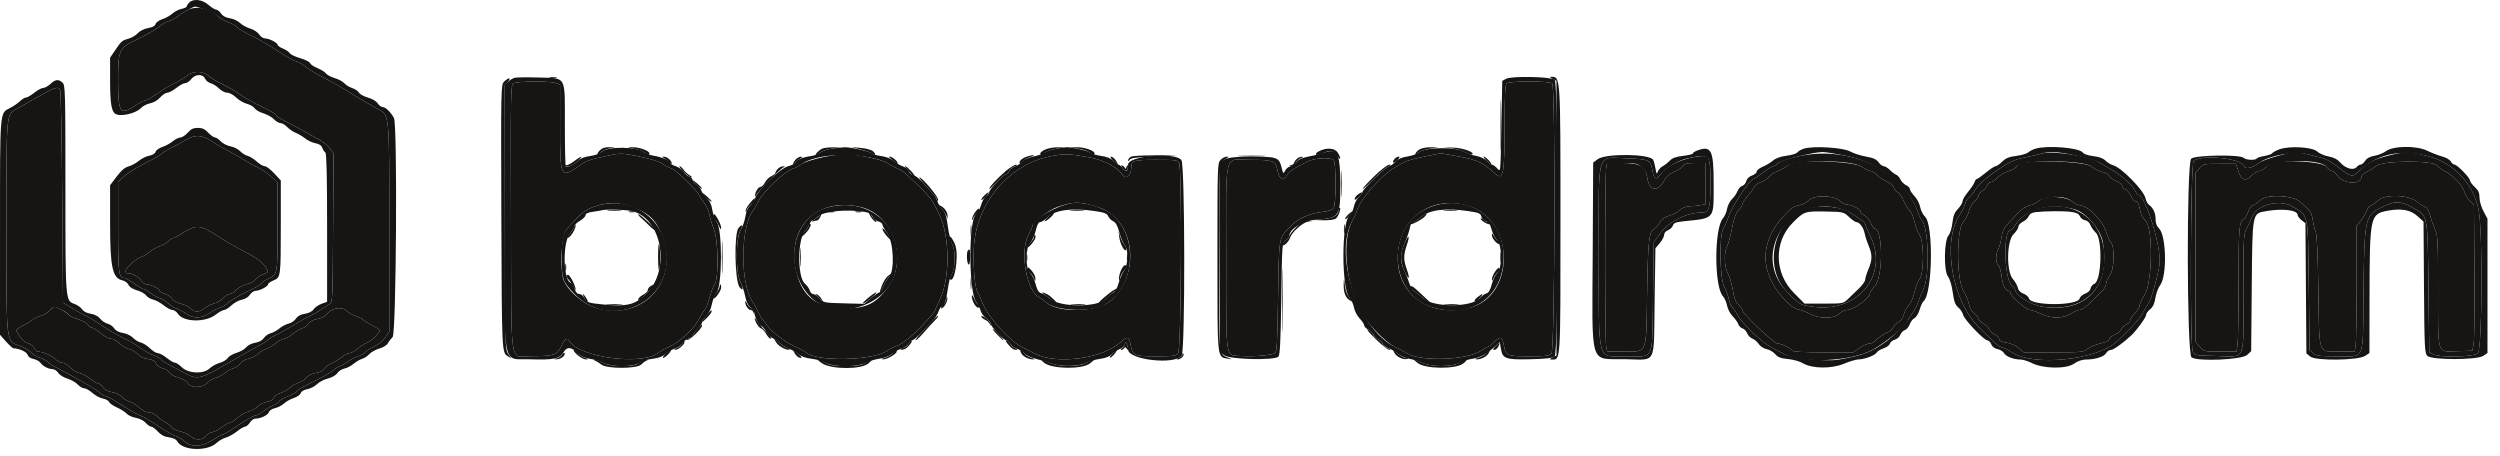
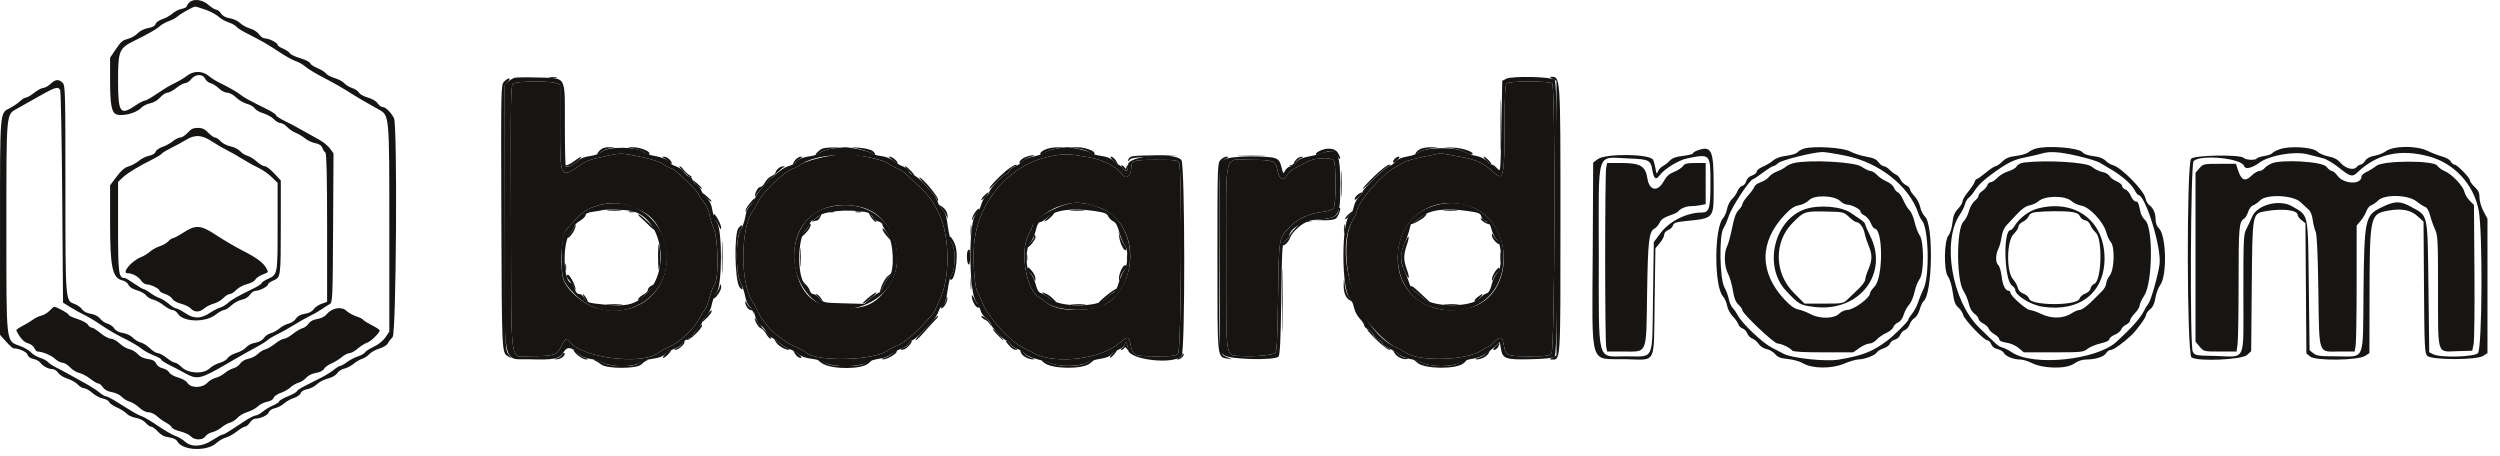
<svg xmlns="http://www.w3.org/2000/svg" width="126" height="23" viewBox="0 0 126 23" fill="none">
  <path fill-rule="evenodd" clip-rule="evenodd" d="M25.868 4.211C25.741 4.304 25.733 4.77 25.753 11.011C25.778 18.797 25.653 17.956 26.779 17.952C27.925 17.948 28.075 17.899 28.286 17.454C28.471 17.063 28.573 16.994 28.685 17.18C29.202 18.032 32.44 18.444 33.213 17.756C33.279 17.697 33.5 17.577 33.704 17.489C34.243 17.258 34.972 16.581 35.237 16.067C35.328 15.89 35.455 15.685 35.52 15.611C35.584 15.538 35.691 15.267 35.758 15.008C35.824 14.749 35.939 14.447 36.014 14.335C36.235 14.005 36.206 12.106 35.971 11.518C35.873 11.274 35.773 10.943 35.748 10.781C35.722 10.62 35.594 10.352 35.462 10.187C35.331 10.021 35.223 9.855 35.223 9.818C35.223 9.686 34.054 8.553 33.857 8.495C33.747 8.462 33.53 8.351 33.375 8.248C33.196 8.13 32.757 7.996 32.181 7.882C31.205 7.69 31.341 7.683 29.955 8.002C29.733 8.054 29.462 8.16 29.352 8.239C28.221 9.051 28.227 9.061 28.227 6.286V4.267L28.02 4.188C27.712 4.071 26.035 4.088 25.868 4.211ZM75.93 4.207C75.86 4.276 75.833 4.852 75.832 6.28C75.829 8.85 75.77 9.137 75.33 8.73C74.755 8.199 74.438 8.052 73.507 7.885L72.61 7.724L71.802 7.889C71.357 7.98 70.911 8.1 70.81 8.155C70.71 8.211 70.487 8.334 70.315 8.43C69.638 8.804 68.511 10.088 68.382 10.632C68.356 10.743 68.268 10.944 68.187 11.079C67.633 12.004 67.788 14.089 68.522 15.584C68.845 16.239 69.787 17.237 70.321 17.487C70.5 17.571 70.755 17.71 70.889 17.795C71.572 18.235 73.911 18.161 74.642 17.677C74.809 17.566 74.972 17.476 75.004 17.476C75.036 17.476 75.178 17.363 75.32 17.226C75.626 16.928 75.72 16.963 75.794 17.398C75.883 17.927 75.957 17.959 77.073 17.959C77.927 17.959 78.078 17.939 78.194 17.812C78.366 17.621 78.402 4.378 78.23 4.207C78.096 4.072 76.064 4.072 75.93 4.207ZM41.495 7.919C41.009 8.02 40.548 8.168 40.41 8.266C40.277 8.36 40.078 8.464 39.968 8.499C39.549 8.627 38.457 9.658 38.229 10.142C38.154 10.301 38.025 10.523 37.942 10.635C37.312 11.491 37.3 14.267 37.922 15.194C38.006 15.32 38.141 15.566 38.221 15.742C38.302 15.919 38.395 16.081 38.427 16.105C38.461 16.128 38.571 16.267 38.672 16.412C38.904 16.744 39.609 17.27 40.109 17.485C40.319 17.575 40.548 17.701 40.619 17.766C41.142 18.239 43.974 18.182 44.712 17.683C44.867 17.578 45.084 17.466 45.195 17.433C45.373 17.38 45.728 17.128 46.079 16.804C46.423 16.486 47.125 15.721 47.125 15.663C47.125 15.626 47.232 15.376 47.362 15.107C47.898 14.003 47.877 11.893 47.32 10.758C46.935 9.975 46.861 9.884 45.693 8.79C45.581 8.686 45.364 8.547 45.211 8.483C45.057 8.418 44.837 8.298 44.722 8.215C44.512 8.063 43.389 7.814 42.702 7.767C42.503 7.753 41.96 7.821 41.495 7.919ZM52.873 7.894C50.802 8.323 49.182 10.294 49.08 12.51C49.035 13.466 49.141 14.591 49.292 14.774C49.331 14.821 49.434 15.05 49.523 15.282C49.776 15.951 50.892 17.193 51.508 17.492C51.685 17.578 51.956 17.717 52.111 17.8C53.22 18.401 55.593 18.086 56.507 17.217C56.804 16.933 56.91 16.968 56.983 17.378C57.08 17.923 57.16 17.959 58.263 17.959C59.11 17.959 59.261 17.939 59.376 17.812C59.536 17.634 59.584 8.506 59.426 8.211C59.35 8.069 59.248 8.055 58.276 8.055C57.142 8.055 57.016 8.094 57.016 8.439C57.016 8.872 56.74 9.081 56.556 8.787C56.338 8.436 55.614 8.06 54.917 7.934C53.836 7.739 53.639 7.735 52.873 7.894ZM65.902 8.141C65.113 8.539 64.98 8.629 64.846 8.856C64.664 9.164 64.455 9.019 64.372 8.526C64.302 8.107 64.153 8.055 63.017 8.055C61.653 8.055 61.801 7.459 61.801 12.958C61.801 18.34 61.728 17.888 62.604 17.944C63.204 17.983 64.082 17.904 64.256 17.797C64.355 17.735 64.381 17.272 64.415 14.963C64.46 11.921 64.438 12.05 65.004 11.44C65.377 11.037 65.975 10.759 66.626 10.684C66.931 10.648 67.145 10.579 67.209 10.494C67.346 10.31 67.35 8.208 67.213 8.072C67.057 7.916 66.266 7.957 65.902 8.141ZM90.45 8.209C90.284 8.244 90.082 8.331 90.002 8.404C89.922 8.477 89.732 8.58 89.58 8.633C89.428 8.686 89.24 8.81 89.161 8.91C89.083 9.009 88.895 9.131 88.743 9.182C88.591 9.232 88.447 9.334 88.423 9.409C88.399 9.484 88.253 9.688 88.097 9.861C87.942 10.035 87.816 10.228 87.816 10.288C87.816 10.348 87.731 10.482 87.627 10.586C87.492 10.722 87.4 10.975 87.298 11.488C87.22 11.88 87.106 12.299 87.044 12.419C86.878 12.74 86.901 13.437 87.09 13.789C87.177 13.952 87.287 14.329 87.335 14.627C87.399 15.028 87.473 15.218 87.618 15.353C87.727 15.453 87.816 15.582 87.816 15.637C87.816 15.807 89.411 17.315 89.591 17.315C89.779 17.315 90.242 17.537 90.326 17.669C90.364 17.728 90.875 17.758 91.894 17.758H93.404L93.718 17.536C93.889 17.414 94.116 17.315 94.22 17.315C94.325 17.315 94.486 17.228 94.577 17.123C94.669 17.017 94.885 16.867 95.058 16.789C95.23 16.712 95.393 16.578 95.42 16.494C95.447 16.409 95.557 16.299 95.664 16.25C95.787 16.194 95.893 16.045 95.952 15.85C96.003 15.679 96.123 15.458 96.218 15.36C96.313 15.262 96.436 14.975 96.491 14.723C96.546 14.471 96.661 14.176 96.747 14.066C96.975 13.775 96.978 12.181 96.75 11.857C96.665 11.736 96.552 11.439 96.497 11.195C96.443 10.952 96.328 10.685 96.242 10.602C96.155 10.52 96.016 10.292 95.933 10.097C95.849 9.902 95.723 9.72 95.652 9.693C95.582 9.666 95.491 9.559 95.452 9.456C95.412 9.351 95.249 9.213 95.085 9.144C94.922 9.076 94.705 8.93 94.603 8.819C94.501 8.709 94.355 8.619 94.277 8.619C94.2 8.619 93.994 8.519 93.818 8.398C93.481 8.163 91.267 8.04 90.45 8.209ZM102.03 8.19C101.842 8.213 101.697 8.284 101.646 8.379C101.601 8.464 101.411 8.578 101.224 8.633C101.037 8.688 100.787 8.834 100.67 8.958C100.553 9.081 100.402 9.183 100.334 9.183C100.266 9.183 100.189 9.252 100.162 9.336C100.135 9.421 100.024 9.548 99.915 9.62C99.806 9.691 99.718 9.801 99.718 9.863C99.718 9.925 99.63 10.045 99.523 10.129C99.415 10.214 99.287 10.441 99.235 10.638C99.184 10.834 99.06 11.072 98.96 11.167C98.598 11.51 98.597 14.115 98.959 14.658C99.062 14.813 99.182 15.102 99.226 15.3C99.278 15.532 99.379 15.713 99.512 15.809C99.625 15.892 99.718 16.01 99.718 16.071C99.718 16.133 99.823 16.238 99.953 16.306C100.082 16.372 100.209 16.491 100.234 16.569C100.259 16.647 100.389 16.773 100.521 16.848C100.654 16.924 100.763 17.037 100.763 17.101C100.763 17.176 100.889 17.235 101.124 17.27C101.338 17.302 101.591 17.413 101.743 17.541L102 17.758H103.494C104.91 17.758 105 17.749 105.213 17.581C105.336 17.484 105.633 17.361 105.874 17.307C106.147 17.245 106.311 17.166 106.311 17.096C106.311 17.035 106.435 16.933 106.587 16.869C106.739 16.806 106.884 16.686 106.91 16.604C106.937 16.521 107.048 16.412 107.158 16.363C107.267 16.312 107.357 16.218 107.357 16.152C107.357 16.086 107.465 15.921 107.598 15.785C107.731 15.649 107.839 15.473 107.839 15.393C107.839 15.314 107.944 15.089 108.072 14.893C108.494 14.249 108.526 11.452 108.115 11.095C108.012 11.005 107.905 10.819 107.878 10.681C107.787 10.229 107.75 10.149 107.629 10.149C107.563 10.149 107.458 10.025 107.395 9.873C107.331 9.721 107.206 9.574 107.117 9.546C107.028 9.517 106.955 9.44 106.955 9.374C106.955 9.309 106.83 9.203 106.676 9.138C106.523 9.074 106.361 8.953 106.317 8.87C106.272 8.787 106.109 8.694 105.954 8.665C105.799 8.636 105.557 8.515 105.415 8.395C105.156 8.177 103.157 8.056 102.03 8.19ZM114.474 8.242C114.341 8.303 114.183 8.413 114.122 8.486C114.061 8.559 113.945 8.619 113.863 8.619C113.782 8.619 113.604 8.728 113.468 8.861C113.157 9.166 112.969 9.092 112.805 8.6L112.69 8.257H111.866C111.062 8.257 111.037 8.262 110.848 8.483L110.654 8.708V12.965V17.222L110.862 17.47C111.07 17.717 111.073 17.717 111.897 17.717H112.723L112.774 17.344C112.802 17.139 112.825 15.723 112.825 14.198C112.825 11.423 112.848 11.171 113.112 11.014C113.169 10.98 113.256 10.828 113.307 10.675C113.357 10.523 113.469 10.376 113.557 10.348C113.644 10.32 113.806 10.206 113.917 10.095C114.24 9.772 115.583 9.834 115.947 10.189C116.083 10.322 116.266 10.491 116.354 10.566C116.452 10.649 116.532 10.849 116.563 11.089C116.591 11.303 116.657 11.568 116.709 11.678C116.772 11.814 116.817 12.773 116.845 14.618C116.895 17.957 116.815 17.717 117.884 17.717H118.674L118.725 17.415C118.752 17.25 118.775 15.821 118.775 14.241L118.776 11.369L118.979 11.127C119.091 10.994 119.221 10.775 119.267 10.641C119.314 10.507 119.423 10.374 119.509 10.347C119.596 10.32 119.753 10.209 119.86 10.102C120.178 9.784 121.367 9.811 121.788 10.146C121.953 10.277 122.152 10.405 122.231 10.43C122.32 10.458 122.413 10.621 122.475 10.856C122.53 11.065 122.643 11.383 122.726 11.563C122.864 11.863 122.877 12.118 122.877 14.597C122.877 17.956 122.809 17.73 123.818 17.7L124.6 17.677L124.669 17.355C124.707 17.178 124.727 15.524 124.712 13.68L124.687 10.328L124.471 10.112C124.352 9.993 124.231 9.79 124.203 9.661C124.139 9.369 123.57 8.772 123.216 8.626C123.07 8.565 122.898 8.44 122.833 8.346C122.643 8.074 120.106 8.086 119.767 8.359C119.642 8.46 119.422 8.597 119.279 8.662C119.135 8.728 119.017 8.835 119.017 8.9C119.017 9.324 118.115 9.287 117.804 8.85C117.713 8.723 117.59 8.619 117.53 8.619C117.47 8.619 117.344 8.521 117.25 8.402C117.043 8.138 114.963 8.019 114.474 8.242ZM80.95 8.468C80.923 8.606 80.9 10.631 80.9 12.967C80.9 15.303 80.923 17.327 80.95 17.466L81 17.717H81.821C83.052 17.717 82.966 17.932 83.014 14.778C83.055 12.116 83.106 11.671 83.392 11.518C83.477 11.473 83.592 11.336 83.65 11.215C83.725 11.059 83.869 10.956 84.145 10.864C84.36 10.793 84.559 10.699 84.587 10.655C84.677 10.517 84.982 10.39 85.227 10.39C85.357 10.39 85.576 10.368 85.715 10.34L85.966 10.29V9.253V8.216H85.448C85.028 8.216 84.909 8.245 84.821 8.371C84.762 8.457 84.561 8.587 84.376 8.661C84.131 8.759 83.989 8.887 83.855 9.13C83.544 9.698 83.122 9.618 83.025 8.974C82.936 8.377 82.665 8.216 81.748 8.216H81L80.95 8.468ZM92.742 10.13C92.846 10.229 92.995 10.31 93.07 10.31C93.308 10.31 93.766 10.538 93.766 10.655C93.766 10.717 93.856 10.808 93.965 10.858C94.075 10.908 94.218 11.076 94.283 11.233C94.348 11.389 94.434 11.518 94.473 11.518C94.91 11.518 94.918 13.98 94.482 14.437C94.354 14.571 94.249 14.724 94.249 14.776C94.249 15.013 93.43 15.617 93.103 15.621C92.981 15.623 92.8 15.706 92.701 15.805C92.438 16.068 91.724 16.082 91.255 15.834C91.066 15.733 90.786 15.626 90.633 15.596C90.441 15.558 90.23 15.408 89.95 15.108C88.662 13.735 88.661 12.197 89.947 10.831C90.254 10.505 90.425 10.389 90.671 10.345C90.85 10.312 91.074 10.199 91.177 10.088C91.433 9.815 92.435 9.842 92.742 10.13ZM104.416 10.143C104.517 10.238 104.734 10.338 104.897 10.364C105.315 10.432 106.016 11.183 106.159 11.719C106.207 11.896 106.306 12.108 106.379 12.191C106.598 12.436 106.566 13.588 106.331 13.887C106.232 14.013 106.151 14.195 106.151 14.293C106.151 14.391 106.051 14.567 105.93 14.685C105.808 14.803 105.649 14.964 105.576 15.04C105.258 15.378 104.931 15.624 104.802 15.624C104.726 15.625 104.556 15.695 104.425 15.782C104.008 16.057 103.418 16.077 102.904 15.834C102.661 15.718 102.391 15.624 102.305 15.624C102.132 15.624 101.326 14.908 101.326 14.754C101.326 14.701 101.292 14.658 101.251 14.658C101.074 14.658 100.936 14.388 100.884 13.939C100.853 13.674 100.777 13.415 100.715 13.363C100.571 13.244 100.57 12.829 100.712 12.556C100.772 12.441 100.847 12.169 100.878 11.952C100.914 11.704 101.006 11.483 101.127 11.357C101.233 11.246 101.474 10.988 101.664 10.782C101.894 10.534 102.103 10.389 102.291 10.351C102.446 10.319 102.644 10.228 102.733 10.148C103.067 9.848 104.099 9.845 104.416 10.143ZM55.367 10.452C57.134 11.024 57.534 13.653 56.072 15.079C55.404 15.731 53.368 15.821 52.715 15.227C52.626 15.147 52.476 15.041 52.383 14.993C51.732 14.658 51.385 12.693 51.829 11.857C51.94 11.649 52.03 11.437 52.03 11.387C52.03 11.22 52.868 10.582 53.277 10.438C54.114 10.142 54.416 10.144 55.367 10.452ZM31.861 10.431C32.694 10.732 33.062 11.079 33.365 11.854C34.255 14.131 32.454 16.175 30.117 15.541C29.347 15.333 28.453 14.521 28.357 13.944C28.213 13.071 28.33 11.804 28.581 11.527C29.322 10.707 29.473 10.584 29.945 10.417C30.616 10.179 31.175 10.183 31.861 10.431ZM74.069 10.401C76.352 11.155 76.37 14.898 74.093 15.506C72.116 16.033 70.446 14.891 70.446 13.011C70.446 11.012 72.167 9.772 74.069 10.401ZM43.409 10.442C45.018 10.835 45.768 13.087 44.753 14.479C44.115 15.353 43.573 15.59 42.355 15.526C41.044 15.457 40.353 14.843 40.099 13.52C39.687 11.365 41.248 9.914 43.409 10.442ZM9.249 11.719C9.008 11.874 8.771 12.001 8.721 12.001C8.671 12.001 8.566 12.072 8.487 12.159C8.409 12.246 8.213 12.359 8.053 12.41C7.892 12.461 7.67 12.584 7.56 12.682C7.449 12.78 7.244 12.906 7.104 12.961C6.623 13.15 6.107 13.772 6.43 13.772C6.675 13.772 6.982 13.939 7.118 14.147C7.186 14.251 7.315 14.335 7.405 14.335C7.604 14.335 8.042 14.554 8.042 14.653C8.042 14.694 8.169 14.768 8.324 14.819C8.48 14.87 8.644 14.981 8.689 15.066C8.735 15.152 8.927 15.26 9.126 15.309C9.321 15.359 9.542 15.468 9.618 15.552C9.796 15.75 10.061 15.746 10.294 15.543C10.397 15.454 10.612 15.346 10.774 15.303C10.936 15.259 11.154 15.132 11.258 15.021C11.363 14.91 11.508 14.819 11.581 14.819C11.653 14.819 11.8 14.727 11.905 14.614C12.011 14.502 12.253 14.37 12.445 14.322C12.636 14.274 12.826 14.172 12.867 14.095C12.908 14.018 13.06 13.908 13.206 13.85C13.551 13.712 13.538 13.732 13.428 13.526C13.275 13.241 12.958 13.004 12.228 12.63C11.855 12.439 11.262 12.092 10.911 11.86C10.119 11.335 9.875 11.315 9.249 11.719ZM2.498 15.66C2.396 15.768 2.21 15.88 2.085 15.907C1.96 15.935 1.775 16.022 1.673 16.102C1.572 16.181 1.332 16.326 1.141 16.423C0.951 16.52 0.806 16.624 0.821 16.655C1.003 17.026 1.204 17.247 1.408 17.3C1.541 17.335 1.685 17.443 1.728 17.54C1.772 17.638 1.845 17.718 1.89 17.718C2.129 17.719 2.579 17.905 2.768 18.081C2.887 18.191 3.058 18.281 3.149 18.281C3.24 18.281 3.411 18.385 3.53 18.512C3.648 18.64 3.86 18.769 4 18.799C4.14 18.83 4.388 18.962 4.551 19.092C4.714 19.222 4.896 19.328 4.955 19.328C5.015 19.328 5.119 19.414 5.188 19.519C5.272 19.646 5.423 19.728 5.638 19.763C5.821 19.792 6.039 19.896 6.138 20.001C6.235 20.104 6.415 20.213 6.538 20.244C6.661 20.274 6.874 20.406 7.012 20.538C7.163 20.683 7.348 20.777 7.479 20.777C7.6 20.777 7.794 20.867 7.914 20.979C8.034 21.089 8.24 21.236 8.373 21.305C8.505 21.373 8.633 21.479 8.656 21.54C8.679 21.6 8.873 21.692 9.087 21.743C9.301 21.795 9.539 21.906 9.616 21.991C9.801 22.196 10.224 22.196 10.351 21.992C10.404 21.908 10.558 21.814 10.694 21.784C10.83 21.754 11.042 21.645 11.166 21.541C11.289 21.436 11.484 21.328 11.598 21.299C11.711 21.27 11.878 21.162 11.97 21.057C12.06 20.952 12.287 20.821 12.474 20.765C12.66 20.709 12.893 20.583 12.992 20.484C13.09 20.386 13.3 20.28 13.459 20.251C13.635 20.217 13.764 20.14 13.793 20.049C13.819 19.968 13.974 19.858 14.138 19.806C14.302 19.754 14.526 19.628 14.636 19.525C14.747 19.423 14.933 19.316 15.05 19.287C15.167 19.258 15.338 19.147 15.43 19.041C15.531 18.924 15.728 18.826 15.925 18.795C16.122 18.763 16.283 18.683 16.331 18.592C16.375 18.51 16.54 18.388 16.697 18.322C16.854 18.256 17.091 18.111 17.223 18C17.355 17.889 17.532 17.798 17.615 17.798C17.699 17.798 17.886 17.694 18.031 17.567C18.176 17.441 18.386 17.309 18.496 17.275C18.684 17.218 19.129 16.784 19.137 16.652C19.139 16.62 18.962 16.502 18.743 16.392C18.525 16.281 18.326 16.156 18.3 16.114C18.274 16.073 18.118 15.995 17.953 15.942C17.788 15.889 17.561 15.761 17.449 15.656C17.205 15.429 16.718 15.522 16.46 15.843C16.372 15.953 16.185 16.047 15.992 16.078C15.786 16.111 15.628 16.195 15.552 16.312C15.486 16.412 15.35 16.515 15.249 16.54C15.148 16.566 14.928 16.696 14.759 16.83C14.591 16.964 14.391 17.073 14.315 17.073C14.239 17.073 14.039 17.183 13.87 17.317C13.702 17.451 13.477 17.582 13.37 17.609C13.263 17.636 13.092 17.741 12.99 17.843C12.888 17.945 12.676 18.053 12.518 18.082C12.351 18.114 12.182 18.213 12.112 18.32C12.046 18.42 11.893 18.528 11.772 18.558C11.651 18.589 11.45 18.699 11.327 18.803C11.203 18.907 10.997 19.015 10.869 19.043C10.741 19.071 10.552 19.183 10.451 19.292C10.194 19.565 9.629 19.572 9.453 19.305C9.383 19.197 9.184 19.081 8.973 19.024C8.772 18.971 8.575 18.859 8.529 18.772C8.483 18.686 8.334 18.592 8.199 18.562C8.054 18.53 7.917 18.432 7.868 18.323C7.807 18.188 7.695 18.127 7.451 18.094C7.236 18.065 7.058 17.98 6.948 17.852C6.855 17.743 6.663 17.629 6.521 17.598C6.379 17.567 6.156 17.436 6.024 17.308C5.893 17.179 5.699 17.073 5.594 17.073C5.49 17.073 5.252 16.946 5.067 16.792C4.882 16.637 4.68 16.509 4.62 16.509C4.559 16.509 4.475 16.445 4.432 16.365C4.39 16.286 4.154 16.157 3.907 16.079C3.66 16.001 3.459 15.904 3.459 15.863C3.459 15.796 2.856 15.463 2.734 15.463C2.706 15.463 2.599 15.552 2.498 15.66Z" fill="#161514" />
-   <path fill-rule="evenodd" clip-rule="evenodd" d="M9.535 0.13C9.466 0.2 9.409 0.287 9.409 0.325C9.409 0.363 9.291 0.418 9.147 0.449C9.003 0.479 8.795 0.586 8.685 0.687C8.575 0.787 8.35 0.912 8.186 0.965C8.023 1.017 7.867 1.127 7.841 1.209C7.81 1.309 7.683 1.378 7.463 1.415C7.27 1.448 7.057 1.553 6.95 1.668C6.85 1.776 6.647 1.899 6.5 1.941C6.151 2.04 6.119 2.067 5.81 2.522L5.549 2.907V4.067C5.549 5.19 5.616 5.611 5.815 5.738C6.067 5.898 6.848 5.721 7.107 5.444C7.201 5.343 7.408 5.237 7.567 5.207C7.74 5.175 7.943 5.057 8.07 4.913C8.188 4.782 8.351 4.673 8.433 4.673C8.515 4.673 8.719 4.565 8.886 4.432C9.053 4.299 9.254 4.19 9.333 4.19C9.413 4.19 9.549 4.1 9.636 3.989C9.842 3.727 10.222 3.713 10.335 3.965C10.378 4.062 10.507 4.166 10.621 4.195C10.734 4.225 10.923 4.345 11.039 4.461C11.156 4.578 11.342 4.673 11.453 4.673C11.568 4.673 11.759 4.776 11.899 4.912C12.032 5.043 12.278 5.187 12.444 5.232C12.61 5.277 12.787 5.38 12.837 5.461C12.888 5.542 13.087 5.656 13.279 5.714C13.471 5.771 13.709 5.905 13.807 6.011C13.905 6.117 14.053 6.203 14.135 6.203C14.218 6.203 14.368 6.291 14.469 6.398C14.57 6.505 14.766 6.639 14.905 6.695C15.044 6.751 15.259 6.879 15.382 6.98C15.505 7.081 15.734 7.187 15.891 7.217C16.084 7.253 16.198 7.329 16.245 7.454C16.283 7.555 16.353 7.661 16.4 7.69C16.458 7.726 16.486 8.93 16.486 11.477V15.211L16.202 15.313C16.047 15.37 15.868 15.494 15.806 15.589C15.734 15.698 15.571 15.782 15.366 15.815C15.147 15.85 14.999 15.931 14.913 16.063C14.842 16.17 14.678 16.282 14.547 16.31C14.417 16.339 14.209 16.448 14.086 16.552C13.962 16.655 13.762 16.765 13.641 16.796C13.52 16.826 13.366 16.935 13.299 17.037C13.222 17.154 13.063 17.241 12.862 17.275C12.681 17.306 12.485 17.405 12.405 17.506C12.327 17.603 12.109 17.728 11.92 17.784C11.731 17.84 11.532 17.958 11.478 18.045C11.424 18.133 11.244 18.241 11.079 18.286C10.913 18.331 10.678 18.46 10.556 18.574C10.239 18.868 9.478 18.828 9.151 18.499C9.031 18.38 8.883 18.281 8.82 18.281C8.758 18.281 8.571 18.172 8.404 18.04C8.237 17.907 8.034 17.798 7.953 17.798C7.872 17.798 7.695 17.69 7.56 17.557C7.425 17.425 7.216 17.293 7.095 17.263C6.975 17.234 6.796 17.125 6.7 17.023C6.601 16.917 6.383 16.813 6.201 16.783C5.991 16.75 5.834 16.667 5.757 16.55C5.692 16.45 5.541 16.344 5.42 16.314C5.301 16.283 5.133 16.17 5.048 16.062C4.951 15.938 4.775 15.847 4.573 15.814C4.372 15.782 4.208 15.697 4.138 15.589C4.075 15.494 3.904 15.373 3.758 15.32C3.293 15.152 3.297 15.199 3.297 9.491C3.297 4.56 3.29 4.289 3.15 4.163C2.947 3.979 2.794 3.996 2.541 4.231C2.421 4.341 2.258 4.432 2.178 4.432C2.098 4.432 1.896 4.54 1.729 4.673C1.562 4.806 1.375 4.915 1.312 4.915C1.25 4.915 1.115 4.997 1.013 5.096C0.91 5.196 0.687 5.35 0.515 5.439C-0.02 5.716 0.002 5.452 0.001 11.437L0 16.872L0.303 17.214C0.47 17.402 0.642 17.556 0.686 17.557C0.959 17.558 1.354 17.739 1.391 17.88C1.417 17.98 1.527 18.059 1.684 18.091C1.822 18.119 1.98 18.203 2.033 18.279C2.159 18.456 2.438 18.603 2.647 18.603C2.737 18.603 2.867 18.688 2.935 18.792C3.003 18.896 3.211 19.027 3.398 19.083C3.584 19.139 3.818 19.271 3.915 19.377C4.013 19.483 4.161 19.57 4.244 19.57C4.327 19.57 4.511 19.674 4.655 19.803C4.799 19.931 5.037 20.059 5.185 20.087C5.332 20.115 5.474 20.193 5.5 20.26C5.526 20.328 5.703 20.452 5.895 20.537C6.086 20.621 6.307 20.762 6.385 20.849C6.464 20.936 6.673 21.031 6.851 21.061C7.04 21.094 7.242 21.196 7.34 21.309C7.432 21.415 7.557 21.502 7.618 21.502C7.679 21.502 7.831 21.613 7.955 21.75C8.114 21.924 8.28 22.011 8.517 22.043C8.735 22.072 8.881 22.142 8.936 22.244C9.187 22.715 10.437 22.767 10.911 22.327C11.031 22.215 11.244 22.092 11.385 22.054C11.526 22.015 11.777 21.874 11.943 21.742C12.109 21.61 12.294 21.502 12.353 21.502C12.412 21.502 12.52 21.411 12.593 21.3C12.665 21.19 12.787 21.099 12.864 21.099C13.131 21.099 13.504 20.924 13.55 20.776C13.578 20.691 13.708 20.604 13.855 20.573C13.997 20.543 14.204 20.436 14.314 20.336C14.425 20.235 14.649 20.11 14.813 20.057C14.977 20.005 15.132 19.896 15.157 19.814C15.186 19.724 15.316 19.646 15.492 19.613C15.65 19.583 15.867 19.471 15.975 19.363C16.083 19.256 16.33 19.127 16.525 19.078C16.735 19.025 16.929 18.914 16.999 18.807C17.065 18.707 17.224 18.604 17.353 18.578C17.483 18.552 17.693 18.443 17.821 18.337C17.949 18.229 18.144 18.116 18.254 18.084C18.365 18.052 18.528 17.945 18.616 17.846C18.705 17.747 18.93 17.622 19.118 17.568C19.305 17.514 19.498 17.396 19.546 17.306C19.594 17.215 19.703 17.072 19.789 16.987C19.972 16.803 20.036 6.286 19.856 5.95C19.701 5.659 19.435 5.398 19.295 5.398C19.219 5.398 19.102 5.313 19.034 5.209C18.96 5.097 18.76 4.978 18.539 4.916C18.334 4.859 18.133 4.747 18.091 4.668C18.049 4.59 17.895 4.486 17.75 4.438C17.605 4.39 17.425 4.28 17.352 4.195C17.279 4.109 17.063 3.993 16.872 3.937C16.681 3.881 16.481 3.774 16.427 3.7C16.373 3.626 16.182 3.507 16.003 3.435C15.823 3.363 15.655 3.25 15.63 3.183C15.604 3.117 15.379 3.004 15.13 2.932C14.88 2.86 14.645 2.748 14.608 2.683C14.57 2.618 14.416 2.513 14.266 2.451C14.116 2.388 13.992 2.301 13.992 2.259C13.992 2.155 13.559 1.936 13.355 1.936C13.265 1.936 13.133 1.846 13.061 1.735C12.987 1.623 12.787 1.492 12.603 1.437C12.424 1.383 12.196 1.257 12.095 1.156C11.995 1.056 11.767 0.95 11.588 0.922C11.373 0.887 11.222 0.805 11.139 0.678C11.069 0.573 10.961 0.487 10.897 0.487C10.834 0.487 10.658 0.378 10.506 0.245C10.195 -0.029 9.746 -0.082 9.535 0.13ZM10.35 0.486C10.601 0.574 10.898 0.733 11.012 0.838C11.126 0.944 11.351 1.073 11.513 1.125C11.675 1.177 11.853 1.273 11.907 1.339C11.962 1.404 12.172 1.543 12.376 1.647C13.22 2.078 13.498 2.237 14.043 2.601C14.358 2.811 14.738 3.025 14.887 3.075C15.037 3.125 15.224 3.224 15.305 3.293C15.509 3.471 15.96 3.742 16.526 4.028C16.791 4.162 17.221 4.408 17.482 4.573C17.989 4.896 18.471 5.18 19.068 5.508C19.632 5.818 19.622 5.7 19.622 11.575V16.714L19.425 17.003C19.309 17.175 19.071 17.366 18.842 17.474C18.63 17.573 18.428 17.702 18.395 17.761C18.361 17.819 18.198 17.911 18.033 17.965C17.867 18.02 17.62 18.149 17.483 18.253C17.346 18.357 17.195 18.442 17.148 18.442C17.1 18.442 16.958 18.527 16.834 18.632C16.709 18.736 16.425 18.913 16.204 19.025C15.983 19.137 15.612 19.325 15.38 19.442C15.148 19.56 14.957 19.687 14.957 19.724C14.957 19.762 14.758 19.873 14.515 19.972C14.272 20.071 14.073 20.186 14.073 20.227C14.073 20.268 13.938 20.359 13.772 20.428C13.607 20.497 13.369 20.64 13.243 20.746C13.118 20.852 12.957 20.938 12.887 20.938C12.816 20.938 12.556 21.072 12.309 21.235C11.423 21.822 11.289 21.904 11.211 21.904C11.168 21.904 10.934 22.034 10.693 22.192C10.175 22.53 9.631 22.549 9.302 22.24C9.202 22.145 8.995 22.026 8.842 21.973C8.689 21.92 8.286 21.687 7.947 21.455C7.608 21.223 7.246 21.008 7.143 20.976C6.962 20.921 6.814 20.836 5.873 20.247C5.631 20.096 5.39 19.972 5.336 19.972C5.283 19.972 5.137 19.886 5.012 19.782C4.887 19.677 4.627 19.505 4.435 19.399C4.242 19.294 3.88 19.091 3.63 18.95C3.381 18.809 3.027 18.619 2.845 18.528C2.663 18.438 2.47 18.311 2.417 18.246C2.363 18.181 2.186 18.087 2.024 18.036C1.862 17.985 1.656 17.863 1.568 17.764C1.48 17.665 1.234 17.521 1.023 17.442C0.287 17.169 0.322 17.47 0.322 11.438C0.322 5.598 0.304 5.787 0.858 5.477C1.028 5.383 1.383 5.182 1.649 5.031C2.806 4.373 2.905 4.338 3.031 4.533C3.067 4.588 3.114 7.022 3.136 9.942L3.176 15.251L3.538 15.478C3.737 15.603 4.06 15.781 4.255 15.875C4.451 15.969 4.835 16.2 5.109 16.388C5.383 16.576 5.803 16.827 6.041 16.946C6.648 17.249 6.934 17.415 7.177 17.606C7.292 17.697 7.552 17.835 7.754 17.912C7.956 17.99 8.122 18.084 8.122 18.121C8.122 18.158 8.312 18.284 8.544 18.399C8.777 18.515 9.147 18.709 9.369 18.831C9.939 19.144 10.12 19.101 11.413 18.348C12.146 17.921 12.725 17.594 13.026 17.436C13.195 17.347 13.4 17.216 13.482 17.144C13.564 17.071 13.793 16.935 13.992 16.84C14.191 16.746 14.553 16.542 14.797 16.389C15.04 16.235 15.402 16.031 15.601 15.935C15.8 15.839 16.071 15.685 16.204 15.592C16.337 15.498 16.517 15.382 16.606 15.333C16.763 15.246 16.767 15.149 16.788 11.487L16.809 7.729L16.627 7.481C16.527 7.345 16.282 7.146 16.083 7.039C15.884 6.932 15.504 6.72 15.239 6.568C14.973 6.415 14.567 6.199 14.334 6.087C14.102 5.975 13.912 5.849 13.912 5.808C13.912 5.766 13.722 5.638 13.49 5.522C12.577 5.069 12.258 4.895 12.133 4.783C11.997 4.662 11.505 4.381 11.018 4.146C10.864 4.072 10.634 3.925 10.509 3.819C10.21 3.567 9.755 3.562 9.443 3.806C9.318 3.905 9.051 4.068 8.85 4.167C8.472 4.354 8.433 4.377 7.775 4.814C7.558 4.958 7.335 5.076 7.281 5.076C7.226 5.076 7.022 5.184 6.827 5.316C6.054 5.841 5.951 5.693 5.951 4.06C5.951 2.549 6.001 2.429 6.788 2.045C7.46 1.717 7.896 1.466 8.074 1.305C8.167 1.222 8.367 1.111 8.519 1.06C8.671 1.009 8.864 0.906 8.948 0.829C9.103 0.689 9.719 0.343 9.833 0.332C9.867 0.328 10.1 0.397 10.35 0.486ZM27.724 3.925C27.825 3.944 27.97 3.944 28.046 3.924C28.123 3.903 28.041 3.888 27.864 3.889C27.687 3.89 27.625 3.906 27.724 3.925ZM78.246 3.972L78.446 4.074V10.994V17.914L78.246 18.016C78.103 18.088 78.085 18.118 78.182 18.119C78.668 18.123 78.647 18.435 78.647 11.054C78.647 3.754 78.655 3.871 78.165 3.871C78.098 3.871 78.135 3.916 78.246 3.972ZM25.409 4.112C25.248 4.274 25.247 4.338 25.268 10.936C25.292 17.767 25.292 17.765 25.59 17.952L25.766 18.061L25.609 17.829C25.457 17.604 25.451 17.393 25.43 10.961L25.408 4.325L25.585 4.137C25.801 3.907 25.638 3.883 25.409 4.112ZM75.627 6.324C75.627 7.475 75.638 7.935 75.652 7.346C75.666 6.756 75.666 5.814 75.652 5.253C75.638 4.69 75.627 5.173 75.627 6.324ZM9.462 6.686C9.344 6.819 9.177 6.928 9.093 6.928C9.008 6.928 8.836 7.014 8.711 7.118C8.586 7.222 8.35 7.351 8.186 7.404C8.023 7.458 7.868 7.568 7.842 7.649C7.814 7.738 7.685 7.817 7.519 7.849C7.367 7.877 7.133 7.993 7 8.105C6.866 8.217 6.634 8.343 6.483 8.385C6.291 8.438 6.111 8.591 5.879 8.899L5.549 9.337V11.262C5.549 13.47 5.668 14.019 6.17 14.13C6.295 14.157 6.433 14.259 6.476 14.356C6.525 14.467 6.684 14.569 6.907 14.633C7.101 14.689 7.309 14.805 7.369 14.891C7.43 14.977 7.585 15.071 7.716 15.1C7.846 15.128 8.086 15.258 8.25 15.388C8.413 15.518 8.613 15.624 8.694 15.624C8.776 15.624 8.899 15.71 8.968 15.817C9.246 16.24 10.352 16.264 10.872 15.857C11.035 15.729 11.225 15.624 11.294 15.624C11.364 15.624 11.53 15.519 11.664 15.391C11.799 15.263 12.034 15.134 12.187 15.105C12.355 15.074 12.517 14.974 12.595 14.855C12.666 14.747 12.794 14.658 12.88 14.658C13.083 14.658 13.51 14.435 13.51 14.33C13.51 14.284 13.632 14.196 13.781 14.134C14.15 13.979 14.151 13.97 14.152 11.375L14.153 9.099L13.821 8.738C13.639 8.54 13.424 8.377 13.344 8.377C13.264 8.377 13.082 8.271 12.941 8.142C12.799 8.012 12.59 7.883 12.477 7.854C12.364 7.826 12.195 7.72 12.102 7.618C12.008 7.517 11.79 7.408 11.618 7.376C11.445 7.343 11.223 7.229 11.124 7.122C11.025 7.015 10.895 6.928 10.835 6.928C10.775 6.928 10.621 6.819 10.494 6.686C10.32 6.504 10.191 6.445 9.97 6.445C9.746 6.445 9.626 6.501 9.462 6.686ZM10.681 7.128C10.915 7.281 11.258 7.481 11.444 7.572C11.629 7.662 11.98 7.861 12.223 8.014C12.466 8.167 12.828 8.368 13.027 8.46C13.226 8.553 13.525 8.76 13.691 8.922L13.992 9.215V11.418C13.992 13.825 13.991 13.837 13.515 14.051C13.335 14.133 13.188 14.23 13.188 14.268C13.188 14.306 12.998 14.43 12.766 14.543C11.981 14.925 11.673 15.101 11.485 15.273C11.383 15.367 11.208 15.47 11.098 15.502C10.987 15.534 10.77 15.644 10.615 15.747C10.129 16.071 9.793 16.083 9.356 15.793C9.149 15.656 8.932 15.543 8.875 15.543C8.818 15.543 8.652 15.439 8.507 15.313C8.362 15.186 8.152 15.055 8.042 15.021C7.931 14.988 7.725 14.875 7.584 14.769C7.444 14.664 7.294 14.577 7.252 14.577C7.21 14.577 6.991 14.45 6.766 14.295C6.541 14.14 6.332 14.014 6.301 14.014C5.977 14.014 5.951 13.822 5.951 11.457V9.167L6.197 8.936C6.436 8.713 6.967 8.391 7.734 8.008C7.94 7.904 8.131 7.785 8.157 7.742C8.184 7.698 8.395 7.571 8.626 7.457C8.858 7.344 9.192 7.162 9.369 7.053C9.826 6.771 10.169 6.79 10.681 7.128ZM30.23 7.579C30.138 7.671 30.084 7.768 30.11 7.794C30.137 7.821 30.206 7.777 30.264 7.697C30.323 7.617 30.512 7.524 30.686 7.49L31.001 7.429L30.699 7.42C30.492 7.414 30.345 7.464 30.23 7.579ZM31.953 7.496C32.167 7.531 32.406 7.618 32.482 7.687C32.644 7.834 32.729 7.849 32.729 7.729C32.729 7.598 32.205 7.41 31.868 7.421C31.573 7.43 31.576 7.432 31.953 7.496ZM41.452 7.488C41.277 7.559 41.031 7.814 41.137 7.814C41.172 7.814 41.265 7.756 41.343 7.685C41.422 7.614 41.678 7.528 41.912 7.493L42.339 7.431L41.977 7.426C41.778 7.424 41.542 7.451 41.452 7.488ZM43.378 7.533C43.64 7.6 43.903 7.696 43.963 7.746C44.13 7.885 44.169 7.777 44.005 7.628C43.922 7.553 43.658 7.479 43.382 7.454L42.903 7.411L43.378 7.533ZM52.693 7.531C52.549 7.594 52.432 7.683 52.432 7.729C52.432 7.849 52.517 7.834 52.682 7.685C52.76 7.614 53.017 7.528 53.251 7.493L53.678 7.431L53.316 7.424C53.117 7.42 52.837 7.469 52.693 7.531ZM54.346 7.493C54.581 7.528 54.837 7.614 54.916 7.685C55.08 7.834 55.166 7.849 55.166 7.729C55.166 7.591 54.635 7.41 54.264 7.421L53.919 7.431L54.346 7.493ZM71.577 7.513C71.47 7.568 71.365 7.667 71.344 7.733C71.315 7.824 71.348 7.817 71.474 7.705C71.566 7.623 71.834 7.528 72.069 7.493L72.496 7.431L72.134 7.422C71.935 7.417 71.684 7.458 71.577 7.513ZM73.183 7.478C73.428 7.508 73.729 7.598 73.851 7.678C73.974 7.758 74.116 7.81 74.168 7.792C74.416 7.71 73.769 7.457 73.268 7.441L72.737 7.424L73.183 7.478ZM90.911 7.493C90.778 7.535 90.634 7.619 90.589 7.68C90.545 7.741 90.3 7.816 90.046 7.848C89.742 7.886 89.506 7.97 89.361 8.092C89.24 8.195 89.005 8.335 88.84 8.404C88.674 8.473 88.539 8.583 88.539 8.647C88.539 8.712 88.432 8.801 88.3 8.847C88.151 8.9 88.043 9.005 88.012 9.13C87.985 9.239 87.893 9.346 87.809 9.368C87.725 9.39 87.618 9.509 87.571 9.631C87.525 9.754 87.4 9.935 87.294 10.033C87.188 10.132 87.077 10.352 87.046 10.522C87.016 10.693 86.922 10.909 86.838 11.002C86.394 11.491 86.39 14.439 86.833 14.927C86.92 15.023 87.016 15.237 87.045 15.404C87.075 15.574 87.2 15.811 87.33 15.943C87.457 16.073 87.583 16.252 87.611 16.34C87.639 16.429 87.735 16.524 87.824 16.552C87.912 16.581 88.019 16.692 88.06 16.8C88.1 16.908 88.218 17.028 88.322 17.067C88.426 17.107 88.57 17.23 88.642 17.341C88.719 17.457 88.887 17.565 89.039 17.596C89.184 17.625 89.378 17.739 89.47 17.849C89.602 18.006 89.739 18.058 90.114 18.095C90.377 18.12 90.712 18.214 90.864 18.306C91.325 18.584 92.311 18.596 92.94 18.33C93.215 18.215 93.54 18.118 93.663 18.116C93.975 18.111 94.505 17.912 94.585 17.768C94.622 17.703 94.776 17.608 94.928 17.557C95.081 17.507 95.227 17.399 95.253 17.318C95.278 17.237 95.39 17.147 95.501 17.119C95.611 17.092 95.734 16.982 95.774 16.877C95.815 16.771 95.919 16.662 96.006 16.634C96.093 16.606 96.201 16.479 96.246 16.352C96.29 16.224 96.401 16.08 96.491 16.032C96.582 15.982 96.698 15.792 96.751 15.603C96.805 15.415 96.895 15.223 96.952 15.175C97.398 14.802 97.455 11.322 97.022 10.92C96.919 10.825 96.809 10.607 96.777 10.435C96.745 10.264 96.615 10.015 96.489 9.883C96.362 9.75 96.259 9.592 96.259 9.531C96.259 9.471 96.172 9.381 96.067 9.333C95.961 9.285 95.835 9.158 95.786 9.051C95.737 8.944 95.639 8.833 95.568 8.806C95.497 8.779 95.353 8.671 95.249 8.567C95.145 8.463 95.007 8.377 94.942 8.377C94.877 8.377 94.758 8.287 94.677 8.176C94.566 8.025 94.411 7.955 94.047 7.892C93.782 7.846 93.42 7.729 93.243 7.631C92.884 7.434 91.381 7.344 90.911 7.493ZM102.583 7.494C102.456 7.532 102.294 7.616 102.221 7.681C102.149 7.746 101.877 7.825 101.619 7.857C101.256 7.901 101.095 7.968 100.912 8.146C100.783 8.273 100.632 8.377 100.577 8.377C100.522 8.377 100.303 8.522 100.088 8.7C99.874 8.876 99.669 9.021 99.633 9.021C99.597 9.021 99.544 9.093 99.516 9.181C99.489 9.268 99.341 9.489 99.189 9.672C99.037 9.854 98.912 10.067 98.912 10.145C98.912 10.222 98.81 10.394 98.684 10.525C98.508 10.71 98.442 10.873 98.4 11.238C98.369 11.504 98.284 11.779 98.206 11.864C97.98 12.115 97.957 13.636 98.175 13.932C98.274 14.066 98.37 14.383 98.419 14.74C98.484 15.206 98.542 15.364 98.698 15.496C98.807 15.589 98.916 15.755 98.941 15.867C98.994 16.103 99.994 17.154 100.166 17.154C100.231 17.154 100.317 17.241 100.357 17.348C100.404 17.471 100.52 17.561 100.677 17.596C100.813 17.625 100.959 17.716 101.002 17.796C101.092 17.965 101.486 18.12 101.823 18.12C101.95 18.12 102.207 18.198 102.394 18.293C102.966 18.586 104.129 18.608 104.526 18.332C104.73 18.191 104.938 18.12 105.149 18.12C105.612 18.119 106.055 17.975 106.152 17.794C106.198 17.708 106.305 17.637 106.389 17.637C106.519 17.637 107.018 17.279 107.425 16.895C107.694 16.64 108.161 15.997 108.161 15.88C108.161 15.809 108.252 15.677 108.364 15.587C108.509 15.47 108.586 15.306 108.631 15.017C108.666 14.793 108.776 14.499 108.877 14.364C109.229 13.886 109.182 11.852 108.809 11.505C108.702 11.405 108.643 11.249 108.643 11.066C108.643 10.748 108.524 10.478 108.319 10.333C108.244 10.279 108.16 10.128 108.134 9.997C108.054 9.597 106.908 8.43 106.492 8.325C106.385 8.298 106.218 8.196 106.12 8.098C106 7.979 105.799 7.903 105.503 7.869C105.238 7.837 105.026 7.764 104.968 7.684C104.791 7.443 103.183 7.314 102.583 7.494ZM114.883 7.526C114.711 7.589 114.547 7.679 114.519 7.724C114.491 7.769 114.315 7.831 114.127 7.861C113.939 7.891 113.767 7.947 113.743 7.986C113.677 8.091 113.192 8.069 113.078 7.955C112.902 7.779 110.617 7.816 110.435 7.998C110.198 8.235 110.215 17.835 110.452 18.011C110.75 18.23 112.997 18.133 113.256 17.888L113.459 17.697L113.488 14.507C113.523 10.656 113.502 10.765 114.22 10.64C115.046 10.496 115.8 10.587 115.8 10.831C115.8 10.892 115.889 11.012 115.997 11.097L116.194 11.252L116.218 14.532L116.242 17.812L116.439 17.972C116.713 18.194 118.851 18.167 119.202 17.937L119.419 17.794L119.424 15.079C119.432 10.861 119.447 10.787 120.353 10.618C121.038 10.491 121.501 10.579 121.856 10.905L122.146 11.171L122.169 14.481C122.191 17.534 122.204 17.804 122.337 17.936C122.551 18.15 124.826 18.151 125.152 17.937L125.369 17.794V14.411V11.027L125.169 10.649C125.054 10.434 124.967 10.137 124.967 9.96C124.967 9.719 124.913 9.599 124.726 9.424C124.594 9.3 124.485 9.151 124.485 9.093C124.485 8.957 123.84 8.297 123.707 8.297C123.652 8.297 123.568 8.226 123.521 8.139C123.475 8.051 123.285 7.94 123.096 7.89C122.909 7.841 122.567 7.71 122.336 7.598C121.781 7.329 120.625 7.343 120.246 7.623C120.119 7.717 119.861 7.82 119.674 7.852C119.442 7.891 119.291 7.972 119.205 8.103C119.136 8.21 119.033 8.297 118.977 8.297C118.921 8.297 118.829 8.353 118.773 8.421C118.621 8.604 118.215 8.495 117.958 8.201C117.806 8.028 117.632 7.936 117.359 7.885C117.148 7.845 116.891 7.733 116.788 7.637C116.546 7.409 115.38 7.341 114.883 7.526ZM66.464 7.629C66.192 7.776 66.328 7.886 66.613 7.749C67.05 7.539 67.19 7.564 67.414 7.892C67.588 8.146 67.593 7.955 67.42 7.69C67.264 7.452 66.841 7.425 66.464 7.629ZM85.543 7.585C85.422 7.629 85.322 7.696 85.322 7.732C85.322 7.768 85.1 7.824 84.827 7.856C84.469 7.897 84.285 7.963 84.163 8.093C84.071 8.191 83.912 8.316 83.81 8.371C83.708 8.424 83.594 8.547 83.557 8.644C83.499 8.798 83.484 8.779 83.437 8.498C83.407 8.321 83.354 8.122 83.319 8.056C83.155 7.75 80.924 7.724 80.522 8.024L80.296 8.193L80.273 12.694C80.243 18.605 80.082 18.069 81.893 18.102C83.519 18.131 83.345 18.464 83.392 15.24L83.433 12.514L83.653 12.251C83.775 12.106 83.874 11.918 83.874 11.832C83.874 11.74 83.955 11.644 84.069 11.601C84.175 11.56 84.286 11.455 84.314 11.366C84.354 11.24 84.461 11.196 84.823 11.157C86.459 10.982 86.368 11.094 86.368 9.263C86.368 7.557 86.254 7.325 85.543 7.585ZM93.04 7.853C94.72 8.196 96.225 9.386 96.674 10.726C96.723 10.873 96.811 11.049 96.869 11.116C97.204 11.507 97.263 13.874 96.954 14.538C96.851 14.76 96.719 15.086 96.662 15.263C96.604 15.439 96.472 15.686 96.368 15.811C96.264 15.937 96.178 16.073 96.178 16.115C96.178 16.201 95.421 16.948 95.078 17.199C94.345 17.736 93.864 17.921 92.669 18.125C92.032 18.234 90.308 18.053 89.906 17.835C89.795 17.775 89.515 17.629 89.283 17.511C88.833 17.282 87.799 16.302 87.597 15.913C87.531 15.785 87.411 15.61 87.332 15.524C87.252 15.438 87.162 15.238 87.132 15.077C87.102 14.917 87 14.639 86.903 14.46C86.673 14.03 86.639 11.85 86.858 11.514C86.928 11.405 87.047 11.135 87.121 10.914C87.292 10.399 88.204 9.021 88.373 9.021C88.4 9.021 88.615 8.876 88.85 8.7C89.086 8.522 89.318 8.377 89.366 8.377C89.414 8.377 89.528 8.307 89.62 8.22C89.778 8.072 91.332 7.681 91.845 7.661C91.961 7.657 92.498 7.743 93.04 7.853ZM104.721 7.862C105.22 7.977 105.718 8.13 105.828 8.201C105.939 8.272 106.162 8.404 106.323 8.495C106.867 8.799 107.407 9.256 107.561 9.542C107.646 9.699 107.739 9.827 107.769 9.827C108.131 9.827 108.951 12.498 108.841 13.319C108.768 13.871 108.406 15.151 108.28 15.302C108.225 15.368 108.119 15.542 108.045 15.689C107.868 16.038 107.415 16.546 106.673 17.225C105.661 18.151 102.472 18.475 101.406 17.761C101.251 17.657 101.034 17.547 100.923 17.515C100.713 17.455 100.684 17.43 99.739 16.499C98.366 15.146 97.864 12.145 98.786 10.799C98.894 10.641 99.007 10.411 99.037 10.287C99.067 10.165 99.151 10.02 99.225 9.966C99.297 9.911 99.419 9.771 99.494 9.653C99.684 9.353 99.939 9.102 100.36 8.795C101.169 8.206 101.48 8.048 102.061 7.934C102.386 7.87 102.76 7.784 102.893 7.742C103.304 7.614 103.78 7.644 104.721 7.862ZM116.311 7.778C116.583 7.847 116.937 7.938 117.097 7.98C117.258 8.022 117.615 8.237 117.892 8.458C118.45 8.905 118.561 8.934 118.807 8.697C119.78 7.758 120.962 7.49 122.414 7.882C123.696 8.228 124.676 9.288 124.926 10.601C125.135 11.694 125.103 17.581 124.887 17.798C124.691 17.994 122.995 18.037 122.636 17.855L122.434 17.753L122.394 14.494C122.348 10.709 122.387 10.9 121.557 10.444C120.948 10.108 120.701 10.114 119.965 10.482C119.201 10.863 119.156 11.088 119.121 14.738C119.085 18.286 119.222 17.959 117.77 17.959C116.918 17.959 116.757 17.938 116.593 17.805L116.403 17.651L116.363 14.389C116.317 10.653 116.368 10.9 115.541 10.408C114.889 10.019 113.745 10.317 113.498 10.941C113.433 11.103 113.31 11.367 113.223 11.529C113.075 11.804 113.066 11.996 113.066 14.806C113.066 18.339 113.227 17.974 111.682 17.941C110.638 17.919 110.616 17.915 110.515 17.717C110.365 17.422 110.404 8.272 110.557 8.12C110.906 7.77 112.978 7.973 113.104 8.37C113.161 8.552 113.494 8.478 113.875 8.199C114.383 7.826 115.643 7.608 116.311 7.778ZM51.648 7.934C51.504 7.997 51.386 8.107 51.386 8.181C51.386 8.293 51.409 8.288 51.527 8.149C51.604 8.058 51.794 7.948 51.949 7.905C52.104 7.863 52.158 7.827 52.07 7.824C51.981 7.822 51.792 7.871 51.648 7.934ZM56.995 7.901C56.918 7.946 56.855 8.026 56.856 8.079C56.856 8.138 56.887 8.129 56.933 8.055C56.993 7.96 57.264 7.925 58.198 7.89L59.388 7.845L58.262 7.832C57.616 7.824 57.076 7.854 56.995 7.901ZM62.5 7.873C62.797 7.889 63.303 7.889 63.626 7.873C63.949 7.858 63.706 7.845 63.087 7.845C62.468 7.845 62.204 7.858 62.5 7.873ZM86.207 9.249C86.207 10.51 86.145 10.712 85.766 10.712C85.007 10.712 84.134 11.151 83.681 11.759L83.352 12.202L83.312 14.966C83.264 18.273 83.406 17.959 81.949 17.958C80.456 17.956 80.582 18.432 80.579 12.751C80.577 7.427 80.417 7.929 82.095 7.987C83.075 8.02 83.193 8.074 83.269 8.525C83.353 9.02 83.447 9.1 83.642 8.84C83.895 8.502 84.601 8.07 85.045 7.98C86.203 7.745 86.207 7.75 86.207 9.249ZM28.919 8.136C28.746 8.266 28.569 8.35 28.524 8.322C28.479 8.294 28.467 8.312 28.498 8.362C28.569 8.477 28.909 8.331 29.164 8.075C29.417 7.823 29.291 7.853 28.919 8.136ZM33.494 7.987C33.582 8.036 33.7 8.132 33.755 8.201C33.81 8.271 33.856 8.287 33.856 8.237C33.856 8.101 33.62 7.894 33.468 7.897C33.356 7.899 33.361 7.915 33.494 7.987ZM40.1 8.042C40.027 8.122 39.968 8.222 39.97 8.263C39.971 8.304 40.016 8.28 40.07 8.211C40.124 8.141 40.24 8.042 40.329 7.991C40.454 7.92 40.461 7.899 40.362 7.897C40.291 7.895 40.173 7.96 40.1 8.042ZM44.799 7.915C44.817 7.926 44.934 8.024 45.058 8.134C45.227 8.283 45.27 8.298 45.23 8.192C45.178 8.059 44.954 7.894 44.824 7.894C44.792 7.894 44.78 7.903 44.799 7.915ZM56.098 8.096C56.208 8.206 56.316 8.297 56.337 8.297C56.358 8.297 56.316 8.206 56.244 8.096C56.172 7.985 56.064 7.894 56.005 7.894C55.94 7.894 55.976 7.974 56.098 8.096ZM61.519 8.055C61.361 8.213 61.358 8.324 61.358 12.958C61.358 18.216 61.334 17.975 61.881 18.078C62.111 18.122 62.113 18.12 61.923 18.037C61.404 17.812 61.438 18.168 61.438 13.01C61.438 8.078 61.43 8.19 61.8 7.987C61.94 7.911 61.943 7.899 61.82 7.897C61.743 7.895 61.607 7.967 61.519 8.055ZM65.344 8.021C65.275 8.09 65.218 8.178 65.218 8.216C65.218 8.254 65.154 8.301 65.077 8.322C64.947 8.356 64.947 8.359 65.074 8.368C65.15 8.373 65.252 8.303 65.301 8.212C65.349 8.121 65.469 8.015 65.565 7.975C65.694 7.923 65.705 7.903 65.606 7.9C65.531 7.897 65.414 7.951 65.344 8.021ZM70.286 8.012C70.119 8.214 70.234 8.267 70.422 8.075C70.537 7.959 70.562 7.894 70.492 7.894C70.433 7.894 70.34 7.947 70.286 8.012ZM74.92 8.101C75.034 8.214 75.14 8.293 75.157 8.276C75.201 8.231 74.876 7.894 74.788 7.894C74.748 7.894 74.807 7.987 74.92 8.101ZM67.581 9.263C67.581 9.861 67.594 10.105 67.61 9.806C67.625 9.508 67.625 9.018 67.61 8.719C67.594 8.421 67.581 8.665 67.581 9.263ZM50.688 8.624C50.271 8.976 49.858 9.421 49.858 9.518C49.858 9.551 50.026 9.399 50.231 9.179C50.436 8.959 50.651 8.78 50.708 8.78C50.766 8.78 50.835 8.71 50.862 8.624C50.889 8.539 51.009 8.433 51.129 8.389C51.258 8.342 51.291 8.307 51.21 8.303C51.135 8.3 50.9 8.444 50.688 8.624ZM56.59 8.491C56.736 8.685 56.857 8.632 56.848 8.377C56.845 8.298 56.82 8.312 56.774 8.417C56.736 8.506 56.702 8.537 56.7 8.487C56.696 8.436 56.638 8.373 56.571 8.347C56.471 8.309 56.475 8.336 56.59 8.491ZM69.271 8.874C68.944 9.191 68.676 9.482 68.676 9.519C68.676 9.556 68.93 9.331 69.242 9.018C69.553 8.706 69.888 8.418 69.986 8.379C70.136 8.318 70.141 8.306 70.014 8.302C69.932 8.299 69.597 8.557 69.271 8.874ZM34.453 8.659C34.608 8.814 34.781 8.94 34.838 8.938C34.894 8.937 34.859 8.89 34.759 8.834C34.659 8.779 34.522 8.653 34.453 8.555C34.385 8.458 34.294 8.377 34.25 8.377C34.207 8.377 34.298 8.504 34.453 8.659ZM39.209 8.504C39.139 8.573 39.083 8.665 39.083 8.707C39.083 8.749 38.989 8.826 38.876 8.878C38.762 8.93 38.616 9.074 38.552 9.198C38.488 9.322 38.381 9.424 38.314 9.424C38.194 9.424 37.995 9.812 38.075 9.891C38.098 9.915 38.117 9.894 38.117 9.844C38.117 9.735 39.315 8.502 39.484 8.437C39.584 8.399 39.581 8.389 39.47 8.384C39.396 8.38 39.278 8.434 39.209 8.504ZM45.694 8.501C45.929 8.781 46.013 8.86 46.076 8.86C46.114 8.86 46.042 8.752 45.918 8.619C45.688 8.372 45.505 8.276 45.694 8.501ZM46.546 9.228C46.736 9.446 46.958 9.698 47.038 9.787C47.119 9.875 47.204 10.002 47.228 10.068C47.266 10.173 47.273 10.172 47.279 10.063C47.285 9.925 46.639 9.13 46.369 8.945C46.276 8.882 46.355 9.009 46.546 9.228ZM34.901 9.091C34.901 9.122 35.009 9.242 35.142 9.359C35.275 9.475 35.383 9.545 35.383 9.515C35.383 9.485 35.275 9.364 35.142 9.248C35.009 9.131 34.901 9.061 34.901 9.091ZM35.383 9.735C35.383 9.766 35.492 9.886 35.624 10.003C35.757 10.119 35.866 10.19 35.866 10.159C35.866 10.129 35.757 10.009 35.624 9.892C35.492 9.775 35.383 9.705 35.383 9.735ZM49.631 9.831C49.535 9.92 49.456 10.027 49.456 10.068C49.456 10.108 49.549 10.048 49.662 9.935C49.909 9.688 49.882 9.597 49.631 9.831ZM68.45 9.793C68.353 9.861 68.274 9.967 68.274 10.029C68.274 10.101 68.348 10.067 68.48 9.935C68.72 9.695 68.703 9.615 68.45 9.793ZM37.769 10.274C37.643 10.426 37.559 10.595 37.581 10.651C37.609 10.719 37.624 10.711 37.629 10.626C37.632 10.557 37.726 10.421 37.836 10.325C37.947 10.229 38.037 10.113 38.037 10.069C38.037 9.956 38.026 9.965 37.769 10.274ZM47.458 10.521C47.575 10.648 47.689 10.825 47.71 10.914C47.743 11.052 47.75 11.055 47.758 10.929C47.771 10.719 47.631 10.489 47.424 10.382C47.262 10.298 47.265 10.311 47.458 10.521ZM90.974 10.544C89.405 11.08 88.861 13.427 90.019 14.658C90.673 15.352 90.718 15.378 91.439 15.468C93.695 15.752 95.224 13.796 94.249 11.871C94.117 11.61 94.009 11.355 94.008 11.304C94.007 11.253 93.89 11.136 93.746 11.045C93.602 10.953 93.406 10.82 93.31 10.749C92.837 10.401 91.691 10.3 90.974 10.544ZM102.713 10.506C102.269 10.62 101.79 10.975 101.547 11.371C101.471 11.496 101.373 11.598 101.33 11.598C100.945 11.598 101.011 14.117 101.403 14.391C101.493 14.454 101.566 14.549 101.566 14.602C101.566 14.885 102.339 15.366 102.94 15.458C104.807 15.741 106.069 14.759 106.069 13.023C106.069 11.13 104.593 10.023 102.713 10.506ZM49.144 10.7C49.043 10.841 48.979 11.001 49.001 11.056C49.026 11.117 49.044 11.106 49.048 11.024C49.051 10.952 49.132 10.841 49.227 10.778C49.322 10.715 49.383 10.614 49.363 10.553C49.339 10.479 49.266 10.528 49.144 10.7ZM67.467 10.572C67.46 10.85 67.219 10.994 66.682 11.042L66.142 11.089L66.67 11.102C66.987 11.11 67.25 11.075 67.329 11.014C67.459 10.915 67.614 10.471 67.519 10.471C67.492 10.471 67.469 10.516 67.467 10.572ZM30.659 10.61C30.825 10.627 31.096 10.627 31.262 10.61C31.428 10.592 31.292 10.578 30.961 10.578C30.629 10.578 30.493 10.592 30.659 10.61ZM53.98 10.61C54.146 10.627 54.417 10.627 54.583 10.61C54.749 10.592 54.613 10.578 54.281 10.578C53.95 10.578 53.814 10.592 53.98 10.61ZM72.797 10.61C72.963 10.627 73.234 10.627 73.4 10.61C73.566 10.592 73.431 10.578 73.099 10.578C72.767 10.578 72.631 10.592 72.797 10.61ZM31.704 10.688C31.782 10.707 31.908 10.707 31.986 10.688C32.063 10.667 32 10.65 31.845 10.65C31.69 10.65 31.627 10.667 31.704 10.688ZM41.757 10.688C41.834 10.707 41.961 10.707 42.038 10.688C42.115 10.667 42.052 10.65 41.897 10.65C41.742 10.65 41.679 10.667 41.757 10.688ZM43.123 10.688C43.201 10.707 43.328 10.707 43.405 10.688C43.482 10.667 43.419 10.65 43.264 10.65C43.109 10.65 43.046 10.667 43.123 10.688ZM67.966 10.797C67.87 10.887 67.791 10.993 67.791 11.034C67.791 11.075 67.884 11.015 67.997 10.902C68.244 10.655 68.217 10.563 67.966 10.797ZM93.192 10.937C93.34 11.079 93.506 11.195 93.561 11.195C93.722 11.195 93.921 11.466 93.979 11.764C94.008 11.917 94.1 12.198 94.181 12.389C94.37 12.837 94.367 13.104 94.168 13.571C94.079 13.777 94.007 14.011 94.007 14.091C94.007 14.171 93.861 14.376 93.681 14.548C93.502 14.719 93.253 14.959 93.126 15.081C92.902 15.297 92.876 15.302 91.922 15.302H90.948L90.405 14.755C89.417 13.76 89.394 12.188 90.353 11.228C90.932 10.648 90.956 10.64 92.077 10.662C92.908 10.679 92.926 10.684 93.192 10.937ZM104.395 10.681C104.655 10.716 104.773 10.777 104.828 10.902C104.869 10.997 104.987 11.087 105.089 11.101C105.2 11.117 105.306 11.211 105.353 11.336C105.397 11.451 105.522 11.628 105.631 11.729C105.976 12.049 105.92 14.141 105.562 14.299C105.465 14.341 105.376 14.45 105.363 14.541C105.349 14.638 105.24 14.743 105.095 14.798C104.961 14.849 104.832 14.961 104.81 15.047C104.713 15.419 102.36 15.419 102.263 15.047C102.241 14.961 102.114 14.849 101.982 14.799C101.825 14.74 101.726 14.636 101.697 14.502C101.674 14.388 101.562 14.19 101.449 14.062C101.112 13.676 101.137 12.134 101.486 11.799C101.618 11.672 101.727 11.504 101.727 11.426C101.727 11.348 101.827 11.237 101.948 11.179C102.07 11.121 102.205 10.994 102.247 10.897C102.301 10.774 102.411 10.711 102.609 10.69C103.116 10.635 104.028 10.63 104.395 10.681ZM32.167 10.799C32.167 10.836 32.226 10.914 32.298 10.971C32.37 11.028 32.55 11.199 32.699 11.351C32.847 11.503 32.988 11.608 33.011 11.585C33.034 11.562 32.853 11.36 32.61 11.137C32.366 10.913 32.167 10.761 32.167 10.799ZM41.334 10.781C41.334 10.833 41.217 10.951 41.073 11.044C40.929 11.137 40.878 11.191 40.959 11.164C41.04 11.137 41.138 11.115 41.177 11.115C41.27 11.115 41.441 10.793 41.381 10.732C41.355 10.706 41.334 10.728 41.334 10.781ZM43.907 10.954C44.002 11.087 44.113 11.195 44.154 11.195C44.196 11.195 44.157 11.123 44.068 11.034C43.98 10.946 43.907 10.837 43.907 10.793C43.907 10.748 43.869 10.712 43.822 10.712C43.774 10.712 43.813 10.821 43.907 10.954ZM52.788 10.964C52.62 11.144 52.599 11.192 52.714 11.133C52.915 11.029 53.208 10.712 53.102 10.712C53.06 10.712 52.918 10.826 52.788 10.964ZM71.59 10.96C71.445 11.09 71.273 11.195 71.208 11.195C71.142 11.195 71.088 11.234 71.088 11.281C71.088 11.376 71.69 11.062 71.828 10.894C72 10.688 71.848 10.73 71.59 10.96ZM35.946 10.909C35.946 10.973 35.986 11.049 36.035 11.08C36.083 11.11 36.172 11.248 36.232 11.386C36.313 11.573 36.343 11.596 36.345 11.477C36.348 11.321 36.072 10.793 35.988 10.793C35.965 10.793 35.946 10.845 35.946 10.909ZM74.627 11.027C74.627 11.073 74.735 11.167 74.868 11.236C75.005 11.307 75.109 11.325 75.109 11.278C75.109 11.232 75.058 11.195 74.995 11.195C74.931 11.195 74.823 11.138 74.753 11.069C74.684 10.999 74.627 10.98 74.627 11.027ZM65.318 11.464C65.13 11.656 64.977 11.855 64.977 11.906C64.977 11.957 64.904 12.045 64.816 12.1C64.727 12.155 64.655 12.252 64.655 12.314C64.655 12.475 64.955 12.197 65.026 11.97C65.109 11.706 65.662 11.211 65.916 11.173L66.142 11.139L65.901 11.128C65.715 11.119 65.582 11.195 65.318 11.464ZM48.918 11.638C48.919 11.904 48.934 12.003 48.952 11.858C48.969 11.714 48.969 11.496 48.951 11.375C48.932 11.254 48.918 11.373 48.918 11.638ZM67.734 11.558C67.734 11.779 67.75 11.86 67.769 11.738C67.787 11.616 67.786 11.434 67.768 11.335C67.748 11.236 67.733 11.336 67.734 11.558ZM28.956 11.371C28.953 11.445 28.852 11.622 28.731 11.765C28.611 11.909 28.565 12.008 28.63 11.987C28.785 11.935 29.055 11.466 29.004 11.337C28.978 11.273 28.96 11.286 28.956 11.371ZM40.771 11.352C40.771 11.394 40.681 11.526 40.57 11.646C40.459 11.765 40.369 11.894 40.369 11.931C40.369 11.969 40.478 11.886 40.611 11.746C40.822 11.525 40.928 11.276 40.811 11.276C40.789 11.276 40.771 11.31 40.771 11.352ZM37.222 11.489C36.991 11.769 37.029 14.135 37.27 14.466C37.454 14.718 37.483 14.547 37.312 14.212C37.077 13.751 37.077 12.005 37.313 11.618C37.478 11.347 37.416 11.257 37.222 11.489ZM44.471 11.531C44.471 11.596 44.579 11.771 44.712 11.92C44.844 12.069 44.953 12.166 44.953 12.135C44.953 12.104 44.844 11.93 44.712 11.746C44.579 11.563 44.471 11.466 44.471 11.531ZM36.381 12.967C36.381 13.697 36.393 13.996 36.408 13.631C36.423 13.266 36.423 12.668 36.408 12.303C36.393 11.937 36.381 12.236 36.381 12.967ZM56.409 11.949C56.449 12.293 56.7 12.748 56.756 12.578C56.775 12.521 56.736 12.413 56.669 12.338C56.602 12.263 56.508 12.075 56.46 11.92L56.373 11.638L56.409 11.949ZM75.192 11.86C75.189 12.017 75.497 12.364 75.573 12.289C75.599 12.262 75.564 12.196 75.495 12.141C75.427 12.086 75.331 11.968 75.282 11.88C75.206 11.74 75.194 11.737 75.192 11.86ZM52.11 11.948C52.11 12.007 52.038 12.122 51.949 12.202C51.861 12.282 51.79 12.387 51.791 12.436C51.794 12.567 52.191 12.091 52.191 11.956C52.191 11.892 52.172 11.84 52.15 11.84C52.128 11.84 52.11 11.889 52.11 11.948ZM70.786 12.268C70.553 12.805 70.558 13.17 70.806 13.704C71.026 14.178 71.078 14.07 70.888 13.531C70.734 13.095 70.736 12.846 70.894 12.378C71.076 11.847 71.002 11.772 70.786 12.268ZM47.848 11.965C47.848 12.001 47.921 12.181 48.01 12.366C48.187 12.731 48.134 13.645 47.922 13.9C47.869 13.965 47.851 14.044 47.883 14.076C48.106 14.299 48.326 12.957 48.158 12.395C48.073 12.113 47.848 11.8 47.848 11.965ZM33.167 12.953C33.169 13.41 33.195 13.7 33.224 13.597C33.294 13.349 33.291 12.576 33.22 12.323C33.189 12.212 33.165 12.495 33.167 12.953ZM40.318 12.967C40.318 13.388 40.331 13.56 40.348 13.35C40.364 13.139 40.364 12.795 40.348 12.584C40.331 12.374 40.318 12.546 40.318 12.967ZM48.786 12.618C48.702 12.702 48.723 13.274 48.813 13.329C48.862 13.36 48.893 13.223 48.893 12.972C48.893 12.559 48.882 12.522 48.786 12.618ZM64.611 15.141C64.611 16.58 64.621 17.169 64.635 16.449C64.648 15.73 64.648 14.552 64.635 13.833C64.621 13.113 64.611 13.702 64.611 15.141ZM75.616 12.967C75.616 13.21 75.631 13.31 75.649 13.188C75.668 13.066 75.668 12.867 75.649 12.746C75.631 12.624 75.616 12.723 75.616 12.967ZM51.728 13.007C51.729 13.184 51.746 13.247 51.765 13.147C51.784 13.047 51.783 12.902 51.763 12.825C51.743 12.748 51.727 12.83 51.728 13.007ZM56.795 13.007C56.796 13.184 56.812 13.247 56.831 13.147C56.85 13.047 56.85 12.902 56.829 12.825C56.809 12.748 56.794 12.83 56.795 13.007ZM28.488 13.49C28.489 13.667 28.505 13.73 28.524 13.63C28.544 13.53 28.543 13.385 28.523 13.308C28.503 13.231 28.487 13.313 28.488 13.49ZM56.484 13.659C56.418 13.819 56.379 14.009 56.398 14.082C56.426 14.185 56.437 14.178 56.445 14.054C56.451 13.965 56.527 13.802 56.613 13.691C56.791 13.464 56.813 13.369 56.689 13.369C56.643 13.369 56.551 13.5 56.484 13.659ZM51.791 13.547C51.79 13.622 51.841 13.713 51.904 13.748C51.968 13.784 52.056 13.904 52.1 14.014C52.176 14.204 52.18 14.206 52.185 14.038C52.188 13.941 52.101 13.76 51.992 13.636C51.838 13.461 51.793 13.441 51.791 13.547ZM75.366 13.67C75.269 13.806 75.192 13.985 75.195 14.066C75.199 14.183 75.216 14.173 75.277 14.021C75.32 13.914 75.413 13.784 75.484 13.732C75.556 13.68 75.598 13.589 75.578 13.53C75.555 13.459 75.481 13.508 75.366 13.67ZM44.744 13.915C44.651 13.991 44.515 14.208 44.443 14.396C44.281 14.818 44.34 14.853 44.514 14.437C44.583 14.272 44.716 14.054 44.81 13.954C45.012 13.738 44.981 13.72 44.744 13.915ZM28.548 13.913C28.548 13.946 28.638 14.079 28.749 14.207C28.86 14.336 28.953 14.499 28.956 14.57C28.96 14.643 28.979 14.658 29.001 14.603C29.049 14.485 28.734 13.852 28.627 13.852C28.583 13.852 28.548 13.88 28.548 13.913ZM48.918 14.295C48.919 14.561 48.934 14.66 48.952 14.515C48.969 14.371 48.969 14.153 48.951 14.032C48.932 13.911 48.918 14.03 48.918 14.295ZM67.722 14.31C67.708 14.745 67.817 15.026 68.049 15.147C68.231 15.242 68.231 15.24 68.034 15.026C67.899 14.88 67.819 14.675 67.784 14.392C67.734 13.981 67.733 13.979 67.722 14.31ZM32.79 14.422C32.712 14.468 32.649 14.556 32.649 14.62C32.649 14.682 32.541 14.79 32.408 14.859C32.275 14.928 32.167 15.034 32.167 15.095C32.167 15.164 32.25 15.125 32.389 14.992C33.026 14.381 33.142 14.218 32.79 14.422ZM36.268 14.446C36.268 14.506 36.191 14.653 36.098 14.772C36.005 14.891 35.946 15.007 35.968 15.029C36.035 15.095 36.348 14.648 36.348 14.486C36.348 14.403 36.33 14.335 36.308 14.335C36.286 14.335 36.268 14.385 36.268 14.446ZM71.088 14.479C71.088 14.513 71.167 14.595 71.263 14.66C71.359 14.725 71.572 14.896 71.735 15.04C71.899 15.184 72.061 15.302 72.095 15.302C72.129 15.302 72.035 15.19 71.884 15.053C71.734 14.917 71.518 14.718 71.403 14.61C71.19 14.411 71.088 14.368 71.088 14.479ZM55.921 14.77C55.482 15.11 55.295 15.302 55.404 15.302C55.453 15.302 55.613 15.184 55.76 15.04C55.907 14.896 56.096 14.737 56.18 14.687C56.263 14.637 56.314 14.578 56.292 14.555C56.27 14.533 56.103 14.63 55.921 14.77ZM43.747 15.02C43.562 15.175 43.446 15.302 43.49 15.302C43.535 15.302 43.722 15.175 43.907 15.02C44.093 14.865 44.208 14.738 44.164 14.738C44.12 14.738 43.932 14.865 43.747 15.02ZM52.681 14.88C52.796 14.957 52.952 15.083 53.028 15.161C53.104 15.238 53.199 15.302 53.238 15.302C53.339 15.302 52.988 14.941 52.779 14.831C52.511 14.689 52.445 14.722 52.681 14.88ZM29.447 15.02C29.498 15.131 29.57 15.222 29.608 15.222C29.646 15.222 29.618 15.131 29.546 15.02C29.474 14.909 29.401 14.819 29.385 14.819C29.369 14.819 29.397 14.909 29.447 15.02ZM41.173 14.91C41.24 14.971 41.346 15.074 41.41 15.141C41.499 15.235 41.498 15.217 41.403 15.065C41.335 14.956 41.229 14.852 41.166 14.834C41.075 14.807 41.076 14.822 41.173 14.91ZM48.977 14.916C48.972 15.114 49.138 15.447 49.266 15.496C49.397 15.546 49.414 15.416 49.287 15.337C49.239 15.307 49.15 15.169 49.09 15.031C49.028 14.889 48.979 14.839 48.977 14.916ZM74.467 14.976C74.357 15.061 74.293 15.156 74.326 15.189C74.358 15.221 74.457 15.164 74.546 15.061C74.795 14.773 74.768 14.744 74.467 14.976ZM47.697 15.04C47.691 15.14 47.614 15.294 47.526 15.382C47.438 15.471 47.401 15.543 47.444 15.543C47.572 15.543 47.784 15.161 47.743 15.004C47.714 14.89 47.704 14.898 47.697 15.04ZM37.56 15.207C37.551 15.379 37.712 15.624 37.833 15.624C37.895 15.624 37.962 15.687 37.981 15.765C38.016 15.895 38.019 15.895 38.028 15.768C38.033 15.692 37.963 15.59 37.872 15.541C37.781 15.492 37.675 15.373 37.636 15.277C37.596 15.18 37.563 15.148 37.56 15.207ZM30.619 15.361C30.807 15.378 31.114 15.378 31.302 15.361C31.49 15.344 31.336 15.33 30.961 15.33C30.584 15.33 30.431 15.344 30.619 15.361ZM54.022 15.361C54.211 15.378 54.501 15.378 54.665 15.36C54.83 15.343 54.675 15.329 54.321 15.329C53.968 15.33 53.833 15.344 54.022 15.361ZM72.84 15.361C73.029 15.378 73.318 15.378 73.483 15.36C73.647 15.343 73.493 15.329 73.139 15.329C72.785 15.33 72.65 15.344 72.84 15.361ZM35.605 15.903C35.31 16.258 35.322 16.336 35.624 16.026C35.757 15.891 35.866 15.744 35.866 15.702C35.866 15.592 35.853 15.603 35.605 15.903ZM47.021 16.139C46.898 16.277 46.635 16.561 46.436 16.771C46.237 16.982 46.107 17.154 46.147 17.154C46.186 17.154 46.368 16.982 46.551 16.771C46.733 16.561 46.98 16.291 47.1 16.17C47.219 16.05 47.301 15.938 47.281 15.92C47.261 15.903 47.144 16.002 47.021 16.139ZM49.456 15.945C49.456 15.992 49.545 16.07 49.654 16.12C49.762 16.169 49.866 16.268 49.886 16.34C49.916 16.453 49.921 16.453 49.93 16.344C49.934 16.274 49.83 16.137 49.697 16.039C49.565 15.941 49.456 15.899 49.456 15.945ZM38.039 16.043C38.033 16.184 38.235 16.511 38.351 16.548C38.422 16.571 38.541 16.698 38.616 16.832C38.692 16.965 38.791 17.073 38.837 17.073C38.922 17.073 38.812 16.924 38.434 16.526C38.32 16.406 38.185 16.236 38.134 16.147C38.084 16.059 38.041 16.012 38.039 16.043ZM35.165 16.558C35.067 16.665 34.948 16.824 34.901 16.912C34.853 17.001 34.752 17.076 34.677 17.08C34.582 17.084 34.573 17.099 34.646 17.129C34.748 17.169 35.383 16.552 35.383 16.412C35.383 16.327 35.371 16.335 35.165 16.558ZM50.216 16.819C50.391 17.003 50.548 17.154 50.564 17.154C50.632 17.154 50.241 16.713 50.077 16.603C49.979 16.538 50.041 16.635 50.216 16.819ZM69.319 17.073C69.633 17.383 69.951 17.634 70.027 17.631C70.11 17.627 70.078 17.593 69.946 17.544C69.826 17.501 69.708 17.4 69.683 17.322C69.658 17.243 69.551 17.139 69.445 17.09C69.339 17.042 69.231 16.933 69.204 16.849C69.177 16.764 69.064 16.654 68.952 16.602C68.829 16.546 68.973 16.732 69.319 17.073ZM39.125 17.267C39.257 17.468 39.694 17.695 39.782 17.608C39.81 17.58 39.779 17.556 39.714 17.556C39.648 17.556 39.472 17.448 39.324 17.315C38.997 17.023 38.959 17.013 39.125 17.267ZM34.38 17.309C34.353 17.395 34.233 17.501 34.113 17.544C33.974 17.596 33.946 17.626 34.036 17.631C34.186 17.637 34.499 17.369 34.499 17.234C34.499 17.101 34.433 17.143 34.38 17.309ZM45.797 17.315C45.77 17.403 45.657 17.498 45.547 17.526C45.437 17.553 45.365 17.593 45.385 17.614C45.406 17.635 45.495 17.629 45.583 17.601C45.754 17.547 46.054 17.154 45.925 17.154C45.883 17.154 45.825 17.226 45.797 17.315ZM50.791 17.335C50.995 17.576 51.081 17.635 51.226 17.631C51.295 17.628 51.272 17.597 51.171 17.556C51.074 17.517 50.955 17.41 50.906 17.319C50.857 17.228 50.777 17.154 50.728 17.154C50.678 17.154 50.706 17.235 50.791 17.335ZM56.695 17.331C56.694 17.406 56.63 17.505 56.553 17.55C56.476 17.595 56.455 17.633 56.508 17.635C56.561 17.636 56.629 17.597 56.659 17.548C56.697 17.486 56.735 17.492 56.783 17.568C56.84 17.657 56.852 17.655 56.852 17.556C56.852 17.49 56.817 17.381 56.774 17.315C56.707 17.211 56.696 17.213 56.695 17.331ZM75.373 17.451C75.247 17.583 75.229 17.637 75.31 17.637C75.373 17.637 75.465 17.561 75.515 17.469C75.639 17.238 75.585 17.231 75.373 17.451ZM29.092 17.881C29.237 18.012 29.435 18.117 29.534 18.113C29.687 18.107 29.679 18.096 29.483 18.037C29.357 17.999 29.201 17.894 29.137 17.802C29.073 17.712 28.978 17.638 28.925 17.64C28.872 17.64 28.948 17.749 29.092 17.881ZM33.534 17.838C33.43 17.949 33.381 18.04 33.425 18.04C33.47 18.04 33.591 17.949 33.694 17.838C33.799 17.727 33.847 17.637 33.803 17.637C33.759 17.637 33.638 17.727 33.534 17.838ZM40.042 17.787C40.095 17.887 40.192 17.989 40.257 18.014C40.465 18.094 40.436 18.005 40.187 17.803C39.949 17.61 39.947 17.609 40.042 17.787ZM44.992 17.799C44.912 17.888 44.734 17.994 44.597 18.033C44.433 18.081 44.404 18.108 44.511 18.112C44.7 18.121 45.194 17.836 45.194 17.719C45.194 17.601 45.158 17.616 44.992 17.799ZM51.469 17.802C51.561 17.974 51.864 18.125 52.095 18.113C52.17 18.109 52.112 18.071 51.968 18.03C51.824 17.988 51.662 17.883 51.607 17.796C51.476 17.585 51.356 17.591 51.469 17.802ZM56.044 17.849C55.937 17.966 55.901 18.046 55.963 18.026C56.069 17.993 56.355 17.637 56.275 17.637C56.256 17.637 56.151 17.732 56.044 17.849ZM70.277 17.784C70.384 17.984 70.722 18.146 70.921 18.092C71.004 18.07 70.987 18.055 70.874 18.049C70.777 18.044 70.582 17.941 70.439 17.821C70.199 17.619 70.187 17.616 70.277 17.784ZM74.907 17.799C74.827 17.888 74.649 17.994 74.513 18.033C74.376 18.073 74.326 18.109 74.4 18.113C74.631 18.125 74.934 17.974 75.027 17.802C75.138 17.593 75.094 17.592 74.907 17.799ZM28.329 17.872C28.276 17.957 28.149 18.043 28.048 18.063C27.884 18.094 27.882 18.099 28.03 18.109C28.235 18.123 28.5 17.938 28.458 17.81C28.439 17.753 28.389 17.777 28.329 17.872ZM59.589 17.867C59.589 17.921 59.507 17.997 59.408 18.037C59.285 18.086 59.269 18.111 59.358 18.115C59.507 18.121 59.719 17.901 59.64 17.823C59.612 17.795 59.589 17.814 59.589 17.867ZM29.996 18.179C30.062 18.204 30.203 18.292 30.308 18.374C30.592 18.595 32.096 18.593 32.317 18.372C32.4 18.289 32.518 18.201 32.579 18.177C32.662 18.144 32.657 18.131 32.56 18.126C32.488 18.123 32.338 18.193 32.225 18.281C32.059 18.412 31.899 18.442 31.367 18.442C30.871 18.442 30.636 18.403 30.398 18.281C30.224 18.193 30.036 18.123 29.979 18.126C29.91 18.131 29.916 18.148 29.996 18.179ZM41.455 18.324C41.942 18.624 43.404 18.623 43.761 18.321C44.047 18.081 43.965 18.056 43.626 18.281C43.428 18.412 43.248 18.441 42.621 18.441C41.993 18.441 41.814 18.412 41.616 18.281C41.483 18.193 41.32 18.122 41.254 18.123C41.187 18.124 41.278 18.214 41.455 18.324ZM52.631 18.289C53.013 18.598 54.522 18.624 54.92 18.326C55.252 18.079 55.193 18.062 54.764 18.281C54.531 18.4 54.295 18.441 53.862 18.439C53.339 18.435 53.148 18.395 52.553 18.158C52.451 18.118 52.479 18.166 52.631 18.289ZM71.457 18.301C71.835 18.598 73.35 18.615 73.738 18.326C74.062 18.085 73.895 18.046 73.541 18.281C73.202 18.506 72.159 18.505 71.662 18.279C71.212 18.075 71.175 18.079 71.457 18.301Z" fill="#161514" />
-   <path fill-rule="evenodd" clip-rule="evenodd" d="M9.436 0.514C9.252 0.611 9.033 0.753 8.949 0.829C8.865 0.906 8.672 1.009 8.52 1.06C8.368 1.111 8.168 1.221 8.075 1.305C7.896 1.466 7.461 1.717 6.789 2.045C6.002 2.429 5.951 2.549 5.951 4.06C5.951 5.693 6.055 5.841 6.828 5.316C7.023 5.184 7.227 5.076 7.282 5.076C7.336 5.076 7.559 4.958 7.775 4.814C8.434 4.377 8.472 4.354 8.851 4.167C9.052 4.067 9.319 3.905 9.444 3.806C9.755 3.562 10.21 3.567 10.51 3.819C10.635 3.924 10.864 4.072 11.019 4.146C11.506 4.381 11.998 4.662 12.133 4.783C12.259 4.895 12.578 5.069 13.49 5.522C13.723 5.638 13.913 5.766 13.913 5.808C13.913 5.849 14.103 5.975 14.335 6.087C14.567 6.199 14.974 6.415 15.239 6.568C15.505 6.72 15.885 6.932 16.084 7.039C16.283 7.146 16.528 7.345 16.628 7.481L16.81 7.729L16.788 11.487C16.768 15.149 16.764 15.246 16.607 15.333C16.518 15.382 16.337 15.498 16.204 15.591C16.072 15.685 15.801 15.839 15.601 15.935C15.403 16.031 15.041 16.235 14.797 16.389C14.554 16.542 14.192 16.746 13.993 16.84C13.794 16.935 13.564 17.071 13.483 17.144C13.401 17.216 13.196 17.347 13.026 17.436C12.725 17.593 12.146 17.921 11.413 18.348C10.12 19.101 9.94 19.144 9.369 18.831C9.148 18.709 8.777 18.515 8.545 18.399C8.313 18.283 8.123 18.158 8.123 18.121C8.123 18.083 7.957 17.99 7.755 17.912C7.553 17.835 7.293 17.697 7.177 17.606C6.935 17.415 6.649 17.249 6.042 16.946C5.803 16.827 5.384 16.576 5.11 16.388C4.835 16.2 4.451 15.969 4.256 15.875C4.061 15.781 3.738 15.603 3.539 15.478L3.177 15.251L3.137 9.942C3.115 7.022 3.067 4.588 3.032 4.533C2.906 4.338 2.807 4.373 1.649 5.031C1.384 5.182 1.028 5.383 0.859 5.477C0.305 5.787 0.323 5.598 0.323 11.438C0.323 17.47 0.287 17.169 1.024 17.442C1.235 17.521 1.481 17.665 1.569 17.764C1.657 17.863 1.863 17.985 2.025 18.036C2.187 18.087 2.364 18.181 2.418 18.246C2.471 18.311 2.664 18.438 2.846 18.528C3.028 18.619 3.382 18.809 3.631 18.95C3.881 19.091 4.243 19.294 4.435 19.399C4.628 19.505 4.888 19.677 5.013 19.782C5.138 19.886 5.284 19.972 5.337 19.972C5.391 19.972 5.632 20.096 5.874 20.247C6.815 20.836 6.963 20.921 7.144 20.976C7.246 21.008 7.608 21.223 7.947 21.455C8.287 21.687 8.69 21.92 8.843 21.973C8.996 22.026 9.203 22.145 9.303 22.24C9.632 22.549 10.176 22.53 10.693 22.192C10.935 22.034 11.169 21.904 11.212 21.904C11.289 21.904 11.424 21.822 12.31 21.235C12.557 21.072 12.816 20.938 12.887 20.938C12.958 20.938 13.118 20.852 13.244 20.746C13.369 20.64 13.607 20.497 13.773 20.428C13.938 20.359 14.074 20.268 14.074 20.227C14.074 20.185 14.273 20.071 14.516 19.972C14.759 19.873 14.958 19.762 14.958 19.724C14.958 19.687 15.148 19.56 15.38 19.442C15.613 19.325 15.983 19.137 16.204 19.025C16.426 18.913 16.709 18.736 16.834 18.632C16.959 18.527 17.101 18.442 17.148 18.442C17.196 18.442 17.347 18.357 17.484 18.253C17.621 18.149 17.868 18.02 18.034 17.965C18.199 17.911 18.362 17.819 18.395 17.761C18.429 17.702 18.631 17.573 18.843 17.474C19.072 17.366 19.309 17.175 19.426 17.003L19.622 16.714V11.575C19.622 5.7 19.633 5.818 19.069 5.508C18.472 5.18 17.99 4.896 17.483 4.573C17.222 4.408 16.792 4.162 16.526 4.028C15.961 3.742 15.51 3.471 15.306 3.293C15.225 3.223 15.037 3.125 14.888 3.075C14.739 3.025 14.359 2.811 14.043 2.601C13.498 2.236 13.221 2.078 12.377 1.647C12.173 1.543 11.962 1.404 11.908 1.339C11.854 1.273 11.676 1.177 11.514 1.125C11.351 1.073 11.126 0.944 11.012 0.838C10.553 0.409 9.893 0.274 9.436 0.514ZM9.369 7.053C9.192 7.162 8.858 7.344 8.627 7.457C8.396 7.57 8.184 7.698 8.158 7.742C8.131 7.785 7.941 7.904 7.734 8.008C6.968 8.391 6.437 8.713 6.197 8.936L5.951 9.167V11.457C5.951 13.822 5.978 14.014 6.302 14.014C6.333 14.014 6.541 14.14 6.767 14.295C6.992 14.45 7.21 14.577 7.253 14.577C7.295 14.577 7.445 14.664 7.585 14.769C7.726 14.875 7.932 14.988 8.043 15.021C8.153 15.055 8.362 15.186 8.508 15.313C8.653 15.439 8.818 15.543 8.876 15.543C8.933 15.543 9.149 15.656 9.357 15.793C9.794 16.083 10.13 16.071 10.616 15.747C10.771 15.644 10.988 15.534 11.098 15.502C11.209 15.47 11.383 15.367 11.486 15.273C11.673 15.101 11.982 14.925 12.767 14.543C12.999 14.43 13.189 14.306 13.189 14.268C13.189 14.23 13.336 14.133 13.515 14.051C13.991 13.837 13.993 13.825 13.993 11.418V9.215L13.692 8.922C13.526 8.76 13.227 8.553 13.028 8.46C12.829 8.368 12.467 8.167 12.224 8.014C11.981 7.861 11.63 7.662 11.444 7.571C11.258 7.481 10.915 7.281 10.682 7.127C10.17 6.79 9.827 6.77 9.369 7.053ZM90.712 7.866C90.119 7.993 89.728 8.12 89.621 8.22C89.529 8.307 89.415 8.377 89.367 8.377C89.319 8.377 89.087 8.522 88.851 8.7C88.616 8.876 88.401 9.021 88.374 9.021C88.205 9.021 87.293 10.399 87.121 10.914C87.048 11.135 86.929 11.405 86.858 11.514C86.64 11.85 86.674 14.03 86.904 14.46C87 14.639 87.103 14.917 87.133 15.077C87.163 15.237 87.253 15.438 87.332 15.524C87.412 15.609 87.531 15.785 87.598 15.913C87.799 16.302 88.833 17.282 89.284 17.511C89.516 17.629 89.796 17.775 89.906 17.835C90.837 18.34 93.316 18.22 94.396 17.619C95.108 17.222 96.179 16.319 96.179 16.115C96.179 16.073 96.264 15.937 96.368 15.811C96.473 15.686 96.605 15.439 96.662 15.262C96.72 15.086 96.852 14.76 96.955 14.538C97.264 13.874 97.205 11.507 96.869 11.116C96.812 11.049 96.724 10.873 96.675 10.726C95.969 8.621 93.26 7.322 90.712 7.866ZM102.894 7.742C102.761 7.784 102.387 7.87 102.062 7.934C101.481 8.048 101.17 8.206 100.361 8.795C99.939 9.102 99.685 9.353 99.495 9.653C99.42 9.771 99.298 9.911 99.225 9.966C99.152 10.02 99.068 10.165 99.038 10.287C99.008 10.411 98.895 10.641 98.786 10.799C97.865 12.145 98.367 15.146 99.74 16.499C100.684 17.43 100.714 17.455 100.924 17.515C101.034 17.547 101.251 17.657 101.406 17.761C102.473 18.475 105.662 18.151 106.673 17.225C107.416 16.546 107.869 16.038 108.046 15.689C108.12 15.542 108.226 15.368 108.281 15.302C108.406 15.151 108.769 13.871 108.842 13.319C108.952 12.498 108.132 9.827 107.77 9.827C107.74 9.827 107.646 9.699 107.562 9.542C107.408 9.256 106.868 8.799 106.324 8.495C106.162 8.404 105.94 8.272 105.829 8.201C105.312 7.868 103.43 7.574 102.894 7.742ZM114.8 7.859C114.405 7.963 113.988 8.115 113.876 8.199C113.494 8.478 113.162 8.552 113.104 8.37C112.979 7.973 110.907 7.77 110.557 8.12C110.405 8.272 110.365 17.422 110.516 17.717C110.616 17.915 110.638 17.919 111.683 17.941C113.228 17.974 113.066 18.339 113.066 14.806C113.066 11.996 113.076 11.804 113.224 11.529C113.311 11.367 113.434 11.103 113.499 10.941C113.746 10.317 114.889 10.019 115.542 10.408C116.369 10.9 116.317 10.653 116.364 14.389L116.404 17.651L116.593 17.805C116.758 17.938 116.919 17.959 117.771 17.959C119.223 17.959 119.086 18.286 119.121 14.738C119.157 11.088 119.202 10.863 119.966 10.482C120.702 10.114 120.949 10.108 121.558 10.444C122.388 10.9 122.348 10.709 122.395 14.494L122.435 17.753L122.636 17.855C122.996 18.037 124.692 17.994 124.888 17.798C125.104 17.581 125.136 11.694 124.927 10.601C124.676 9.288 123.696 8.228 122.415 7.882C121.457 7.624 121.23 7.62 120.355 7.848C119.585 8.049 119.338 8.185 118.808 8.697C118.562 8.934 118.451 8.905 117.892 8.458C117.616 8.237 117.258 8.022 117.098 7.98C115.614 7.593 115.779 7.602 114.8 7.859ZM85.684 7.874C84.8 7.967 84.021 8.335 83.643 8.84C83.448 9.1 83.354 9.02 83.27 8.525C83.194 8.074 83.076 8.02 82.096 7.987C80.418 7.929 80.578 7.427 80.58 12.751C80.583 18.432 80.457 17.956 81.95 17.958C83.407 17.959 83.264 18.273 83.312 14.966L83.353 12.202L83.682 11.759C84.135 11.151 85.008 10.712 85.767 10.712C86.146 10.712 86.207 10.51 86.207 9.249C86.207 7.949 86.16 7.825 85.684 7.874ZM93.818 8.398C93.994 8.519 94.2 8.619 94.277 8.619C94.355 8.619 94.501 8.709 94.603 8.819C94.705 8.93 94.922 9.076 95.085 9.144C95.249 9.213 95.412 9.351 95.452 9.456C95.491 9.559 95.582 9.666 95.653 9.693C95.723 9.72 95.849 9.902 95.933 10.097C96.016 10.292 96.155 10.519 96.242 10.602C96.328 10.685 96.443 10.952 96.497 11.195C96.552 11.439 96.665 11.736 96.75 11.857C96.978 12.181 96.975 13.775 96.747 14.066C96.661 14.175 96.546 14.471 96.491 14.723C96.436 14.975 96.314 15.262 96.219 15.36C96.123 15.458 96.003 15.678 95.952 15.85C95.893 16.045 95.787 16.194 95.664 16.25C95.557 16.299 95.447 16.409 95.42 16.494C95.393 16.578 95.23 16.711 95.058 16.789C94.885 16.867 94.669 17.017 94.578 17.123C94.486 17.228 94.325 17.315 94.22 17.315C94.116 17.315 93.889 17.414 93.718 17.536L93.404 17.758H91.894C90.875 17.758 90.364 17.728 90.326 17.668C90.242 17.537 89.779 17.315 89.591 17.315C89.411 17.315 87.816 15.807 87.816 15.637C87.816 15.581 87.727 15.453 87.618 15.353C87.473 15.218 87.399 15.028 87.335 14.627C87.287 14.329 87.177 13.952 87.09 13.789C86.901 13.436 86.878 12.74 87.044 12.418C87.106 12.299 87.22 11.88 87.298 11.488C87.4 10.975 87.492 10.722 87.627 10.586C87.731 10.482 87.816 10.348 87.816 10.288C87.816 10.228 87.943 10.035 88.097 9.861C88.253 9.687 88.399 9.484 88.423 9.409C88.447 9.334 88.591 9.232 88.743 9.182C88.895 9.131 89.083 9.009 89.161 8.91C89.24 8.81 89.428 8.686 89.58 8.633C89.732 8.58 89.922 8.477 90.002 8.404C90.401 8.042 93.299 8.037 93.818 8.398ZM105.415 8.395C105.557 8.514 105.799 8.636 105.954 8.665C106.109 8.694 106.272 8.786 106.317 8.87C106.361 8.953 106.523 9.074 106.676 9.138C106.83 9.202 106.955 9.309 106.955 9.374C106.955 9.44 107.028 9.517 107.117 9.545C107.206 9.573 107.331 9.721 107.395 9.873C107.458 10.025 107.563 10.149 107.629 10.149C107.75 10.149 107.787 10.229 107.878 10.681C107.905 10.819 108.012 11.005 108.115 11.095C108.526 11.452 108.494 14.248 108.073 14.893C107.944 15.089 107.839 15.314 107.839 15.393C107.839 15.473 107.731 15.649 107.598 15.785C107.466 15.921 107.357 16.086 107.357 16.152C107.357 16.218 107.267 16.312 107.158 16.363C107.048 16.412 106.937 16.521 106.91 16.604C106.884 16.686 106.739 16.806 106.587 16.869C106.435 16.933 106.311 17.035 106.311 17.096C106.311 17.166 106.147 17.245 105.874 17.307C105.633 17.361 105.336 17.484 105.213 17.581C105 17.749 104.91 17.758 103.494 17.758H102L101.743 17.541C101.591 17.413 101.338 17.302 101.125 17.27C100.89 17.235 100.763 17.176 100.763 17.101C100.763 17.037 100.654 16.924 100.521 16.848C100.389 16.773 100.259 16.647 100.234 16.569C100.209 16.491 100.082 16.372 99.953 16.306C99.823 16.238 99.718 16.133 99.718 16.071C99.718 16.01 99.625 15.892 99.512 15.809C99.379 15.713 99.278 15.532 99.226 15.3C99.182 15.102 99.062 14.813 98.959 14.658C98.597 14.115 98.598 11.51 98.96 11.167C99.06 11.072 99.184 10.834 99.235 10.638C99.287 10.441 99.415 10.214 99.523 10.129C99.63 10.045 99.718 9.925 99.718 9.863C99.718 9.801 99.806 9.691 99.915 9.62C100.024 9.548 100.135 9.421 100.162 9.336C100.189 9.252 100.266 9.183 100.334 9.183C100.402 9.183 100.553 9.081 100.67 8.958C100.787 8.834 101.037 8.688 101.224 8.633C101.411 8.578 101.601 8.464 101.646 8.379C101.828 8.039 105.007 8.052 105.415 8.395ZM117.25 8.401C117.344 8.521 117.47 8.619 117.53 8.619C117.59 8.619 117.713 8.723 117.804 8.85C118.115 9.287 119.018 9.324 119.018 8.9C119.018 8.835 119.135 8.728 119.279 8.662C119.422 8.597 119.642 8.46 119.767 8.359C120.107 8.085 122.643 8.074 122.833 8.346C122.898 8.44 123.071 8.565 123.216 8.626C123.57 8.772 124.139 9.369 124.203 9.661C124.231 9.79 124.352 9.993 124.471 10.112L124.687 10.328L124.712 13.68C124.727 15.524 124.707 17.178 124.669 17.355L124.6 17.677L123.818 17.7C122.809 17.73 122.878 17.956 122.878 14.597C122.878 12.118 122.865 11.863 122.727 11.563C122.643 11.383 122.53 11.065 122.475 10.856C122.413 10.621 122.32 10.458 122.231 10.43C122.152 10.404 121.953 10.276 121.788 10.146C121.367 9.811 120.178 9.784 119.86 10.102C119.753 10.209 119.596 10.32 119.509 10.347C119.423 10.374 119.314 10.507 119.267 10.641C119.221 10.775 119.091 10.994 118.979 11.127L118.776 11.369L118.775 14.241C118.775 15.821 118.752 17.25 118.725 17.415L118.674 17.717H117.884C116.815 17.717 116.896 17.957 116.845 14.618C116.817 12.773 116.772 11.814 116.709 11.678C116.657 11.568 116.592 11.303 116.564 11.089C116.532 10.849 116.452 10.649 116.354 10.566C116.266 10.491 116.083 10.322 115.947 10.189C115.583 9.834 114.24 9.772 113.917 10.095C113.806 10.206 113.644 10.32 113.557 10.347C113.469 10.375 113.357 10.523 113.307 10.675C113.256 10.828 113.169 10.98 113.112 11.014C112.848 11.171 112.825 11.423 112.825 14.198C112.825 15.723 112.802 17.138 112.774 17.344L112.723 17.717H111.897C111.073 17.717 111.07 17.717 110.862 17.47L110.654 17.222V12.965V8.708L110.848 8.483C111.037 8.262 111.063 8.257 111.866 8.257H112.691L112.805 8.6C112.969 9.092 113.157 9.166 113.468 8.861C113.604 8.728 113.782 8.619 113.863 8.619C113.945 8.619 114.061 8.559 114.122 8.486C114.488 8.044 116.918 7.979 117.25 8.401ZM82.734 8.417C82.905 8.561 82.987 8.717 83.025 8.974C83.122 9.618 83.544 9.698 83.855 9.13C83.99 8.887 84.131 8.759 84.376 8.661C84.561 8.587 84.762 8.457 84.821 8.371C84.909 8.245 85.028 8.216 85.448 8.216H85.966V9.253V10.289L85.715 10.34C85.576 10.368 85.357 10.39 85.227 10.39C84.982 10.39 84.677 10.517 84.587 10.655C84.559 10.699 84.36 10.793 84.145 10.864C83.869 10.956 83.725 11.059 83.65 11.215C83.592 11.336 83.477 11.473 83.392 11.518C83.106 11.671 83.055 12.116 83.014 14.778C82.966 17.932 83.052 17.717 81.821 17.717H81L80.95 17.466C80.923 17.327 80.9 15.303 80.9 12.967C80.9 10.631 80.923 8.606 80.95 8.468L81 8.216H81.748C82.428 8.216 82.517 8.234 82.734 8.417ZM91.177 10.088C91.074 10.199 90.85 10.312 90.671 10.345C90.425 10.389 90.254 10.504 89.947 10.831C88.661 12.197 88.662 13.735 89.95 15.108C90.23 15.408 90.441 15.558 90.633 15.596C90.787 15.626 91.066 15.733 91.255 15.834C91.724 16.082 92.438 16.068 92.701 15.805C92.8 15.706 92.981 15.623 93.103 15.621C93.43 15.617 94.249 15.013 94.249 14.776C94.249 14.724 94.354 14.571 94.482 14.437C94.918 13.98 94.91 11.518 94.473 11.518C94.434 11.518 94.348 11.389 94.283 11.233C94.218 11.076 94.075 10.908 93.965 10.858C93.856 10.808 93.766 10.716 93.766 10.655C93.766 10.538 93.308 10.31 93.071 10.31C92.995 10.31 92.846 10.229 92.742 10.13C92.435 9.842 91.433 9.815 91.177 10.088ZM103.055 9.96C102.966 9.984 102.821 10.069 102.733 10.148C102.644 10.228 102.446 10.318 102.291 10.351C102.104 10.389 101.894 10.534 101.664 10.782C101.474 10.988 101.233 11.246 101.127 11.357C101.006 11.483 100.914 11.704 100.878 11.952C100.847 12.169 100.772 12.441 100.712 12.556C100.57 12.829 100.572 13.244 100.715 13.363C100.777 13.415 100.853 13.674 100.884 13.939C100.936 14.388 101.074 14.658 101.251 14.658C101.292 14.658 101.326 14.701 101.326 14.754C101.326 14.908 102.132 15.624 102.305 15.624C102.391 15.624 102.661 15.718 102.904 15.834C103.418 16.077 104.008 16.057 104.425 15.782C104.556 15.695 104.726 15.625 104.802 15.624C104.931 15.624 105.258 15.377 105.576 15.04C105.649 14.963 105.808 14.803 105.93 14.685C106.051 14.567 106.151 14.39 106.151 14.293C106.151 14.195 106.232 14.013 106.331 13.887C106.566 13.588 106.598 12.436 106.379 12.191C106.306 12.108 106.207 11.896 106.159 11.719C106.016 11.183 105.316 10.432 104.897 10.364C104.734 10.338 104.517 10.238 104.416 10.143C104.228 9.967 103.427 9.859 103.055 9.96ZM92.707 10.506C92.943 10.569 93.214 10.679 93.31 10.749C93.406 10.82 93.603 10.953 93.747 11.045C93.89 11.136 94.008 11.253 94.009 11.304C94.01 11.355 94.118 11.61 94.25 11.871C95.225 13.796 93.696 15.752 91.439 15.468C90.718 15.377 90.674 15.352 90.02 14.658C88.259 12.787 90.172 9.831 92.707 10.506ZM104.583 10.557C105.147 10.721 105.875 11.573 105.983 12.196C106.377 14.463 105.138 15.791 102.941 15.458C102.34 15.366 101.567 14.885 101.567 14.602C101.567 14.549 101.494 14.454 101.403 14.391C101.012 14.117 100.946 11.598 101.331 11.598C101.373 11.598 101.471 11.496 101.548 11.371C102.066 10.527 103.32 10.19 104.583 10.557ZM10.911 11.86C11.262 12.092 11.855 12.439 12.228 12.63C12.958 13.004 13.275 13.241 13.428 13.526C13.538 13.732 13.551 13.712 13.206 13.85C13.06 13.907 12.908 14.018 12.867 14.095C12.826 14.172 12.636 14.274 12.445 14.322C12.253 14.37 12.011 14.502 11.905 14.614C11.8 14.727 11.654 14.819 11.581 14.819C11.508 14.819 11.363 14.91 11.258 15.021C11.154 15.132 10.936 15.259 10.774 15.303C10.612 15.346 10.397 15.454 10.294 15.543C10.061 15.746 9.796 15.749 9.618 15.552C9.542 15.468 9.321 15.359 9.126 15.309C8.927 15.26 8.735 15.152 8.689 15.066C8.644 14.981 8.48 14.87 8.324 14.819C8.169 14.768 8.043 14.693 8.043 14.653C8.043 14.554 7.604 14.335 7.405 14.335C7.315 14.335 7.186 14.25 7.119 14.147C6.982 13.939 6.675 13.772 6.43 13.772C6.107 13.772 6.623 13.15 7.104 12.961C7.244 12.906 7.45 12.78 7.56 12.682C7.671 12.584 7.892 12.461 8.053 12.41C8.213 12.359 8.409 12.245 8.487 12.159C8.566 12.072 8.671 12.001 8.721 12.001C8.771 12.001 9.008 11.873 9.249 11.719C9.876 11.315 10.119 11.335 10.911 11.86ZM3.122 15.626C3.307 15.715 3.459 15.822 3.459 15.863C3.459 15.904 3.66 16.001 3.907 16.079C4.154 16.157 4.39 16.286 4.432 16.365C4.475 16.445 4.559 16.509 4.62 16.509C4.68 16.509 4.882 16.637 5.067 16.792C5.252 16.946 5.49 17.073 5.594 17.073C5.7 17.073 5.893 17.178 6.024 17.308C6.156 17.436 6.379 17.567 6.521 17.598C6.663 17.629 6.855 17.743 6.948 17.852C7.058 17.98 7.236 18.065 7.451 18.094C7.695 18.127 7.807 18.188 7.868 18.323C7.917 18.432 8.054 18.53 8.199 18.562C8.334 18.592 8.483 18.686 8.529 18.772C8.575 18.859 8.772 18.97 8.973 19.024C9.184 19.081 9.383 19.197 9.453 19.305C9.629 19.572 10.194 19.565 10.451 19.292C10.553 19.183 10.741 19.071 10.869 19.043C10.997 19.015 11.203 18.907 11.327 18.803C11.45 18.699 11.651 18.589 11.772 18.558C11.893 18.528 12.046 18.42 12.112 18.32C12.182 18.213 12.351 18.114 12.518 18.082C12.676 18.053 12.888 17.945 12.99 17.843C13.092 17.741 13.263 17.636 13.37 17.609C13.477 17.582 13.702 17.451 13.87 17.317C14.039 17.183 14.239 17.073 14.315 17.073C14.391 17.073 14.591 16.964 14.759 16.83C14.928 16.696 15.148 16.566 15.249 16.54C15.35 16.515 15.486 16.412 15.552 16.312C15.628 16.195 15.786 16.111 15.992 16.078C16.185 16.047 16.372 15.953 16.46 15.843C16.718 15.521 17.205 15.429 17.449 15.656C17.561 15.761 17.788 15.889 17.953 15.942C18.118 15.995 18.274 16.073 18.3 16.114C18.326 16.156 18.525 16.281 18.743 16.392C18.962 16.502 19.139 16.62 19.137 16.652C19.129 16.784 18.684 17.218 18.496 17.275C18.386 17.309 18.177 17.44 18.031 17.567C17.886 17.694 17.699 17.798 17.615 17.798C17.532 17.798 17.355 17.889 17.223 18C17.091 18.111 16.854 18.256 16.697 18.322C16.54 18.388 16.375 18.509 16.331 18.592C16.283 18.683 16.122 18.763 15.925 18.795C15.728 18.826 15.531 18.924 15.43 19.04C15.338 19.147 15.167 19.258 15.05 19.287C14.933 19.316 14.747 19.423 14.636 19.525C14.526 19.627 14.302 19.753 14.138 19.806C13.974 19.858 13.819 19.968 13.793 20.049C13.764 20.14 13.635 20.217 13.459 20.251C13.3 20.28 13.091 20.385 12.992 20.484C12.894 20.582 12.66 20.709 12.474 20.765C12.287 20.821 12.06 20.952 11.97 21.057C11.878 21.162 11.711 21.27 11.598 21.299C11.484 21.328 11.289 21.436 11.166 21.541C11.042 21.644 10.83 21.754 10.694 21.784C10.558 21.814 10.404 21.908 10.351 21.992C10.224 22.196 9.801 22.196 9.616 21.991C9.539 21.906 9.301 21.795 9.087 21.743C8.873 21.692 8.679 21.6 8.656 21.54C8.633 21.479 8.505 21.373 8.373 21.305C8.24 21.236 8.034 21.089 7.914 20.979C7.794 20.867 7.6 20.777 7.479 20.777C7.348 20.777 7.163 20.683 7.012 20.538C6.874 20.406 6.661 20.274 6.538 20.243C6.415 20.213 6.235 20.104 6.138 20.001C6.039 19.896 5.821 19.792 5.638 19.763C5.423 19.728 5.272 19.646 5.189 19.519C5.12 19.414 5.015 19.328 4.955 19.328C4.896 19.328 4.714 19.222 4.551 19.092C4.388 18.962 4.14 18.83 4 18.799C3.86 18.769 3.648 18.64 3.53 18.512C3.411 18.385 3.24 18.281 3.149 18.281C3.058 18.281 2.887 18.191 2.768 18.081C2.579 17.905 2.13 17.719 1.89 17.718C1.845 17.718 1.772 17.637 1.729 17.54C1.685 17.443 1.541 17.335 1.408 17.3C1.204 17.247 1.003 17.026 0.821 16.655C0.806 16.624 0.951 16.52 1.141 16.422C1.332 16.325 1.572 16.181 1.673 16.102C1.775 16.022 1.96 15.934 2.085 15.907C2.21 15.88 2.396 15.768 2.498 15.66C2.721 15.422 2.703 15.423 3.122 15.626Z" fill="#161514" />
+   <path fill-rule="evenodd" clip-rule="evenodd" d="M9.535 0.13C9.466 0.2 9.409 0.287 9.409 0.325C9.409 0.363 9.291 0.418 9.147 0.449C9.003 0.479 8.795 0.586 8.685 0.687C8.575 0.787 8.35 0.912 8.186 0.965C8.023 1.017 7.867 1.127 7.841 1.209C7.81 1.309 7.683 1.378 7.463 1.415C7.27 1.448 7.057 1.553 6.95 1.668C6.85 1.776 6.647 1.899 6.5 1.941C6.151 2.04 6.119 2.067 5.81 2.522L5.549 2.907V4.067C5.549 5.19 5.616 5.611 5.815 5.738C6.067 5.898 6.848 5.721 7.107 5.444C7.201 5.343 7.408 5.237 7.567 5.207C7.74 5.175 7.943 5.057 8.07 4.913C8.188 4.782 8.351 4.673 8.433 4.673C8.515 4.673 8.719 4.565 8.886 4.432C9.053 4.299 9.254 4.19 9.333 4.19C9.413 4.19 9.549 4.1 9.636 3.989C9.842 3.727 10.222 3.713 10.335 3.965C10.378 4.062 10.507 4.166 10.621 4.195C10.734 4.225 10.923 4.345 11.039 4.461C11.156 4.578 11.342 4.673 11.453 4.673C11.568 4.673 11.759 4.776 11.899 4.912C12.032 5.043 12.278 5.187 12.444 5.232C12.61 5.277 12.787 5.38 12.837 5.461C12.888 5.542 13.087 5.656 13.279 5.714C13.471 5.771 13.709 5.905 13.807 6.011C13.905 6.117 14.053 6.203 14.135 6.203C14.218 6.203 14.368 6.291 14.469 6.398C14.57 6.505 14.766 6.639 14.905 6.695C15.044 6.751 15.259 6.879 15.382 6.98C15.505 7.081 15.734 7.187 15.891 7.217C16.084 7.253 16.198 7.329 16.245 7.454C16.283 7.555 16.353 7.661 16.4 7.69C16.458 7.726 16.486 8.93 16.486 11.477V15.211L16.202 15.313C16.047 15.37 15.868 15.494 15.806 15.589C15.734 15.698 15.571 15.782 15.366 15.815C15.147 15.85 14.999 15.931 14.913 16.063C14.842 16.17 14.678 16.282 14.547 16.31C14.417 16.339 14.209 16.448 14.086 16.552C13.962 16.655 13.762 16.765 13.641 16.796C13.52 16.826 13.366 16.935 13.299 17.037C13.222 17.154 13.063 17.241 12.862 17.275C12.681 17.306 12.485 17.405 12.405 17.506C12.327 17.603 12.109 17.728 11.92 17.784C11.731 17.84 11.532 17.958 11.478 18.045C11.424 18.133 11.244 18.241 11.079 18.286C10.913 18.331 10.678 18.46 10.556 18.574C10.239 18.868 9.478 18.828 9.151 18.499C9.031 18.38 8.883 18.281 8.82 18.281C8.758 18.281 8.571 18.172 8.404 18.04C8.237 17.907 8.034 17.798 7.953 17.798C7.872 17.798 7.695 17.69 7.56 17.557C7.425 17.425 7.216 17.293 7.095 17.263C6.975 17.234 6.796 17.125 6.7 17.023C6.601 16.917 6.383 16.813 6.201 16.783C5.991 16.75 5.834 16.667 5.757 16.55C5.692 16.45 5.541 16.344 5.42 16.314C5.301 16.283 5.133 16.17 5.048 16.062C4.951 15.938 4.775 15.847 4.573 15.814C4.372 15.782 4.208 15.697 4.138 15.589C4.075 15.494 3.904 15.373 3.758 15.32C3.293 15.152 3.297 15.199 3.297 9.491C3.297 4.56 3.29 4.289 3.15 4.163C2.947 3.979 2.794 3.996 2.541 4.231C2.421 4.341 2.258 4.432 2.178 4.432C2.098 4.432 1.896 4.54 1.729 4.673C1.562 4.806 1.375 4.915 1.312 4.915C1.25 4.915 1.115 4.997 1.013 5.096C0.91 5.196 0.687 5.35 0.515 5.439C-0.02 5.716 0.002 5.452 0.001 11.437L0 16.872L0.303 17.214C0.47 17.402 0.642 17.556 0.686 17.557C0.959 17.558 1.354 17.739 1.391 17.88C1.417 17.98 1.527 18.059 1.684 18.091C1.822 18.119 1.98 18.203 2.033 18.279C2.159 18.456 2.438 18.603 2.647 18.603C2.737 18.603 2.867 18.688 2.935 18.792C3.003 18.896 3.211 19.027 3.398 19.083C3.584 19.139 3.818 19.271 3.915 19.377C4.013 19.483 4.161 19.57 4.244 19.57C4.327 19.57 4.511 19.674 4.655 19.803C4.799 19.931 5.037 20.059 5.185 20.087C5.332 20.115 5.474 20.193 5.5 20.26C5.526 20.328 5.703 20.452 5.895 20.537C6.086 20.621 6.307 20.762 6.385 20.849C6.464 20.936 6.673 21.031 6.851 21.061C7.04 21.094 7.242 21.196 7.34 21.309C7.432 21.415 7.557 21.502 7.618 21.502C7.679 21.502 7.831 21.613 7.955 21.75C8.114 21.924 8.28 22.011 8.517 22.043C8.735 22.072 8.881 22.142 8.936 22.244C9.187 22.715 10.437 22.767 10.911 22.327C11.031 22.215 11.244 22.092 11.385 22.054C11.526 22.015 11.777 21.874 11.943 21.742C12.109 21.61 12.294 21.502 12.353 21.502C12.412 21.502 12.52 21.411 12.593 21.3C12.665 21.19 12.787 21.099 12.864 21.099C13.131 21.099 13.504 20.924 13.55 20.776C13.578 20.691 13.708 20.604 13.855 20.573C13.997 20.543 14.204 20.436 14.314 20.336C14.425 20.235 14.649 20.11 14.813 20.057C14.977 20.005 15.132 19.896 15.157 19.814C15.186 19.724 15.316 19.646 15.492 19.613C15.65 19.583 15.867 19.471 15.975 19.363C16.083 19.256 16.33 19.127 16.525 19.078C16.735 19.025 16.929 18.914 16.999 18.807C17.065 18.707 17.224 18.604 17.353 18.578C17.483 18.552 17.693 18.443 17.821 18.337C17.949 18.229 18.144 18.116 18.254 18.084C18.365 18.052 18.528 17.945 18.616 17.846C18.705 17.747 18.93 17.622 19.118 17.568C19.305 17.514 19.498 17.396 19.546 17.306C19.594 17.215 19.703 17.072 19.789 16.987C19.972 16.803 20.036 6.286 19.856 5.95C19.701 5.659 19.435 5.398 19.295 5.398C19.219 5.398 19.102 5.313 19.034 5.209C18.96 5.097 18.76 4.978 18.539 4.916C18.334 4.859 18.133 4.747 18.091 4.668C18.049 4.59 17.895 4.486 17.75 4.438C17.605 4.39 17.425 4.28 17.352 4.195C17.279 4.109 17.063 3.993 16.872 3.937C16.681 3.881 16.481 3.774 16.427 3.7C16.373 3.626 16.182 3.507 16.003 3.435C15.823 3.363 15.655 3.25 15.63 3.183C15.604 3.117 15.379 3.004 15.13 2.932C14.88 2.86 14.645 2.748 14.608 2.683C14.57 2.618 14.416 2.513 14.266 2.451C14.116 2.388 13.992 2.301 13.992 2.259C13.992 2.155 13.559 1.936 13.355 1.936C13.265 1.936 13.133 1.846 13.061 1.735C12.987 1.623 12.787 1.492 12.603 1.437C12.424 1.383 12.196 1.257 12.095 1.156C11.995 1.056 11.767 0.95 11.588 0.922C11.373 0.887 11.222 0.805 11.139 0.678C11.069 0.573 10.961 0.487 10.897 0.487C10.834 0.487 10.658 0.378 10.506 0.245C10.195 -0.029 9.746 -0.082 9.535 0.13ZM10.35 0.486C10.601 0.574 10.898 0.733 11.012 0.838C11.126 0.944 11.351 1.073 11.513 1.125C11.675 1.177 11.853 1.273 11.907 1.339C11.962 1.404 12.172 1.543 12.376 1.647C13.22 2.078 13.498 2.237 14.043 2.601C14.358 2.811 14.738 3.025 14.887 3.075C15.037 3.125 15.224 3.224 15.305 3.293C15.509 3.471 15.96 3.742 16.526 4.028C16.791 4.162 17.221 4.408 17.482 4.573C17.989 4.896 18.471 5.18 19.068 5.508C19.632 5.818 19.622 5.7 19.622 11.575V16.714L19.425 17.003C19.309 17.175 19.071 17.366 18.842 17.474C18.63 17.573 18.428 17.702 18.395 17.761C18.361 17.819 18.198 17.911 18.033 17.965C17.867 18.02 17.62 18.149 17.483 18.253C17.346 18.357 17.195 18.442 17.148 18.442C17.1 18.442 16.958 18.527 16.834 18.632C16.709 18.736 16.425 18.913 16.204 19.025C15.983 19.137 15.612 19.325 15.38 19.442C15.148 19.56 14.957 19.687 14.957 19.724C14.957 19.762 14.758 19.873 14.515 19.972C14.272 20.071 14.073 20.186 14.073 20.227C14.073 20.268 13.938 20.359 13.772 20.428C13.607 20.497 13.369 20.64 13.243 20.746C13.118 20.852 12.957 20.938 12.887 20.938C12.816 20.938 12.556 21.072 12.309 21.235C11.423 21.822 11.289 21.904 11.211 21.904C11.168 21.904 10.934 22.034 10.693 22.192C10.175 22.53 9.631 22.549 9.302 22.24C9.202 22.145 8.995 22.026 8.842 21.973C8.689 21.92 8.286 21.687 7.947 21.455C7.608 21.223 7.246 21.008 7.143 20.976C6.962 20.921 6.814 20.836 5.873 20.247C5.631 20.096 5.39 19.972 5.336 19.972C5.283 19.972 5.137 19.886 5.012 19.782C4.887 19.677 4.627 19.505 4.435 19.399C4.242 19.294 3.88 19.091 3.63 18.95C3.381 18.809 3.027 18.619 2.845 18.528C2.663 18.438 2.47 18.311 2.417 18.246C2.363 18.181 2.186 18.087 2.024 18.036C1.862 17.985 1.656 17.863 1.568 17.764C1.48 17.665 1.234 17.521 1.023 17.442C0.287 17.169 0.322 17.47 0.322 11.438C0.322 5.598 0.304 5.787 0.858 5.477C1.028 5.383 1.383 5.182 1.649 5.031C2.806 4.373 2.905 4.338 3.031 4.533C3.067 4.588 3.114 7.022 3.136 9.942L3.176 15.251L3.538 15.478C3.737 15.603 4.06 15.781 4.255 15.875C4.451 15.969 4.835 16.2 5.109 16.388C5.383 16.576 5.803 16.827 6.041 16.946C6.648 17.249 6.934 17.415 7.177 17.606C7.292 17.697 7.552 17.835 7.754 17.912C7.956 17.99 8.122 18.084 8.122 18.121C8.122 18.158 8.312 18.284 8.544 18.399C8.777 18.515 9.147 18.709 9.369 18.831C9.939 19.144 10.12 19.101 11.413 18.348C12.146 17.921 12.725 17.594 13.026 17.436C13.195 17.347 13.4 17.216 13.482 17.144C13.564 17.071 13.793 16.935 13.992 16.84C14.191 16.746 14.553 16.542 14.797 16.389C15.04 16.235 15.402 16.031 15.601 15.935C15.8 15.839 16.071 15.685 16.204 15.592C16.337 15.498 16.517 15.382 16.606 15.333C16.763 15.246 16.767 15.149 16.788 11.487L16.809 7.729L16.627 7.481C16.527 7.345 16.282 7.146 16.083 7.039C15.884 6.932 15.504 6.72 15.239 6.568C14.973 6.415 14.567 6.199 14.334 6.087C14.102 5.975 13.912 5.849 13.912 5.808C13.912 5.766 13.722 5.638 13.49 5.522C12.577 5.069 12.258 4.895 12.133 4.783C11.997 4.662 11.505 4.381 11.018 4.146C10.864 4.072 10.634 3.925 10.509 3.819C10.21 3.567 9.755 3.562 9.443 3.806C9.318 3.905 9.051 4.068 8.85 4.167C8.472 4.354 8.433 4.377 7.775 4.814C7.558 4.958 7.335 5.076 7.281 5.076C7.226 5.076 7.022 5.184 6.827 5.316C6.054 5.841 5.951 5.693 5.951 4.06C5.951 2.549 6.001 2.429 6.788 2.045C7.46 1.717 7.896 1.466 8.074 1.305C8.167 1.222 8.367 1.111 8.519 1.06C8.671 1.009 8.864 0.906 8.948 0.829C9.103 0.689 9.719 0.343 9.833 0.332C9.867 0.328 10.1 0.397 10.35 0.486ZM27.724 3.925C27.825 3.944 27.97 3.944 28.046 3.924C28.123 3.903 28.041 3.888 27.864 3.889C27.687 3.89 27.625 3.906 27.724 3.925ZM78.246 3.972L78.446 4.074V10.994V17.914L78.246 18.016C78.103 18.088 78.085 18.118 78.182 18.119C78.668 18.123 78.647 18.435 78.647 11.054C78.647 3.754 78.655 3.871 78.165 3.871C78.098 3.871 78.135 3.916 78.246 3.972ZM25.409 4.112C25.248 4.274 25.247 4.338 25.268 10.936C25.292 17.767 25.292 17.765 25.59 17.952L25.766 18.061L25.609 17.829C25.457 17.604 25.451 17.393 25.43 10.961L25.408 4.325L25.585 4.137C25.801 3.907 25.638 3.883 25.409 4.112ZM75.627 6.324C75.627 7.475 75.638 7.935 75.652 7.346C75.666 6.756 75.666 5.814 75.652 5.253C75.638 4.69 75.627 5.173 75.627 6.324ZM9.462 6.686C9.344 6.819 9.177 6.928 9.093 6.928C9.008 6.928 8.836 7.014 8.711 7.118C8.586 7.222 8.35 7.351 8.186 7.404C8.023 7.458 7.868 7.568 7.842 7.649C7.814 7.738 7.685 7.817 7.519 7.849C7.367 7.877 7.133 7.993 7 8.105C6.866 8.217 6.634 8.343 6.483 8.385C6.291 8.438 6.111 8.591 5.879 8.899L5.549 9.337V11.262C5.549 13.47 5.668 14.019 6.17 14.13C6.295 14.157 6.433 14.259 6.476 14.356C6.525 14.467 6.684 14.569 6.907 14.633C7.101 14.689 7.309 14.805 7.369 14.891C7.43 14.977 7.585 15.071 7.716 15.1C7.846 15.128 8.086 15.258 8.25 15.388C8.413 15.518 8.613 15.624 8.694 15.624C8.776 15.624 8.899 15.71 8.968 15.817C9.246 16.24 10.352 16.264 10.872 15.857C11.035 15.729 11.225 15.624 11.294 15.624C11.364 15.624 11.53 15.519 11.664 15.391C11.799 15.263 12.034 15.134 12.187 15.105C12.355 15.074 12.517 14.974 12.595 14.855C12.666 14.747 12.794 14.658 12.88 14.658C13.083 14.658 13.51 14.435 13.51 14.33C13.51 14.284 13.632 14.196 13.781 14.134C14.15 13.979 14.151 13.97 14.152 11.375L14.153 9.099L13.821 8.738C13.639 8.54 13.424 8.377 13.344 8.377C13.264 8.377 13.082 8.271 12.941 8.142C12.799 8.012 12.59 7.883 12.477 7.854C12.364 7.826 12.195 7.72 12.102 7.618C12.008 7.517 11.79 7.408 11.618 7.376C11.445 7.343 11.223 7.229 11.124 7.122C11.025 7.015 10.895 6.928 10.835 6.928C10.775 6.928 10.621 6.819 10.494 6.686C10.32 6.504 10.191 6.445 9.97 6.445C9.746 6.445 9.626 6.501 9.462 6.686ZM10.681 7.128C10.915 7.281 11.258 7.481 11.444 7.572C11.629 7.662 11.98 7.861 12.223 8.014C12.466 8.167 12.828 8.368 13.027 8.46C13.226 8.553 13.525 8.76 13.691 8.922L13.992 9.215V11.418C13.992 13.825 13.991 13.837 13.515 14.051C13.335 14.133 13.188 14.23 13.188 14.268C13.188 14.306 12.998 14.43 12.766 14.543C11.981 14.925 11.673 15.101 11.485 15.273C11.383 15.367 11.208 15.47 11.098 15.502C10.987 15.534 10.77 15.644 10.615 15.747C10.129 16.071 9.793 16.083 9.356 15.793C9.149 15.656 8.932 15.543 8.875 15.543C8.818 15.543 8.652 15.439 8.507 15.313C8.362 15.186 8.152 15.055 8.042 15.021C7.931 14.988 7.725 14.875 7.584 14.769C7.444 14.664 7.294 14.577 7.252 14.577C7.21 14.577 6.991 14.45 6.766 14.295C6.541 14.14 6.332 14.014 6.301 14.014C5.977 14.014 5.951 13.822 5.951 11.457V9.167L6.197 8.936C6.436 8.713 6.967 8.391 7.734 8.008C7.94 7.904 8.131 7.785 8.157 7.742C8.184 7.698 8.395 7.571 8.626 7.457C8.858 7.344 9.192 7.162 9.369 7.053C9.826 6.771 10.169 6.79 10.681 7.128ZM30.23 7.579C30.138 7.671 30.084 7.768 30.11 7.794C30.137 7.821 30.206 7.777 30.264 7.697C30.323 7.617 30.512 7.524 30.686 7.49L31.001 7.429L30.699 7.42C30.492 7.414 30.345 7.464 30.23 7.579ZM31.953 7.496C32.167 7.531 32.406 7.618 32.482 7.687C32.644 7.834 32.729 7.849 32.729 7.729C32.729 7.598 32.205 7.41 31.868 7.421C31.573 7.43 31.576 7.432 31.953 7.496ZM41.452 7.488C41.277 7.559 41.031 7.814 41.137 7.814C41.172 7.814 41.265 7.756 41.343 7.685C41.422 7.614 41.678 7.528 41.912 7.493L42.339 7.431C41.778 7.424 41.542 7.451 41.452 7.488ZM43.378 7.533C43.64 7.6 43.903 7.696 43.963 7.746C44.13 7.885 44.169 7.777 44.005 7.628C43.922 7.553 43.658 7.479 43.382 7.454L42.903 7.411L43.378 7.533ZM52.693 7.531C52.549 7.594 52.432 7.683 52.432 7.729C52.432 7.849 52.517 7.834 52.682 7.685C52.76 7.614 53.017 7.528 53.251 7.493L53.678 7.431L53.316 7.424C53.117 7.42 52.837 7.469 52.693 7.531ZM54.346 7.493C54.581 7.528 54.837 7.614 54.916 7.685C55.08 7.834 55.166 7.849 55.166 7.729C55.166 7.591 54.635 7.41 54.264 7.421L53.919 7.431L54.346 7.493ZM71.577 7.513C71.47 7.568 71.365 7.667 71.344 7.733C71.315 7.824 71.348 7.817 71.474 7.705C71.566 7.623 71.834 7.528 72.069 7.493L72.496 7.431L72.134 7.422C71.935 7.417 71.684 7.458 71.577 7.513ZM73.183 7.478C73.428 7.508 73.729 7.598 73.851 7.678C73.974 7.758 74.116 7.81 74.168 7.792C74.416 7.71 73.769 7.457 73.268 7.441L72.737 7.424L73.183 7.478ZM90.911 7.493C90.778 7.535 90.634 7.619 90.589 7.68C90.545 7.741 90.3 7.816 90.046 7.848C89.742 7.886 89.506 7.97 89.361 8.092C89.24 8.195 89.005 8.335 88.84 8.404C88.674 8.473 88.539 8.583 88.539 8.647C88.539 8.712 88.432 8.801 88.3 8.847C88.151 8.9 88.043 9.005 88.012 9.13C87.985 9.239 87.893 9.346 87.809 9.368C87.725 9.39 87.618 9.509 87.571 9.631C87.525 9.754 87.4 9.935 87.294 10.033C87.188 10.132 87.077 10.352 87.046 10.522C87.016 10.693 86.922 10.909 86.838 11.002C86.394 11.491 86.39 14.439 86.833 14.927C86.92 15.023 87.016 15.237 87.045 15.404C87.075 15.574 87.2 15.811 87.33 15.943C87.457 16.073 87.583 16.252 87.611 16.34C87.639 16.429 87.735 16.524 87.824 16.552C87.912 16.581 88.019 16.692 88.06 16.8C88.1 16.908 88.218 17.028 88.322 17.067C88.426 17.107 88.57 17.23 88.642 17.341C88.719 17.457 88.887 17.565 89.039 17.596C89.184 17.625 89.378 17.739 89.47 17.849C89.602 18.006 89.739 18.058 90.114 18.095C90.377 18.12 90.712 18.214 90.864 18.306C91.325 18.584 92.311 18.596 92.94 18.33C93.215 18.215 93.54 18.118 93.663 18.116C93.975 18.111 94.505 17.912 94.585 17.768C94.622 17.703 94.776 17.608 94.928 17.557C95.081 17.507 95.227 17.399 95.253 17.318C95.278 17.237 95.39 17.147 95.501 17.119C95.611 17.092 95.734 16.982 95.774 16.877C95.815 16.771 95.919 16.662 96.006 16.634C96.093 16.606 96.201 16.479 96.246 16.352C96.29 16.224 96.401 16.08 96.491 16.032C96.582 15.982 96.698 15.792 96.751 15.603C96.805 15.415 96.895 15.223 96.952 15.175C97.398 14.802 97.455 11.322 97.022 10.92C96.919 10.825 96.809 10.607 96.777 10.435C96.745 10.264 96.615 10.015 96.489 9.883C96.362 9.75 96.259 9.592 96.259 9.531C96.259 9.471 96.172 9.381 96.067 9.333C95.961 9.285 95.835 9.158 95.786 9.051C95.737 8.944 95.639 8.833 95.568 8.806C95.497 8.779 95.353 8.671 95.249 8.567C95.145 8.463 95.007 8.377 94.942 8.377C94.877 8.377 94.758 8.287 94.677 8.176C94.566 8.025 94.411 7.955 94.047 7.892C93.782 7.846 93.42 7.729 93.243 7.631C92.884 7.434 91.381 7.344 90.911 7.493ZM102.583 7.494C102.456 7.532 102.294 7.616 102.221 7.681C102.149 7.746 101.877 7.825 101.619 7.857C101.256 7.901 101.095 7.968 100.912 8.146C100.783 8.273 100.632 8.377 100.577 8.377C100.522 8.377 100.303 8.522 100.088 8.7C99.874 8.876 99.669 9.021 99.633 9.021C99.597 9.021 99.544 9.093 99.516 9.181C99.489 9.268 99.341 9.489 99.189 9.672C99.037 9.854 98.912 10.067 98.912 10.145C98.912 10.222 98.81 10.394 98.684 10.525C98.508 10.71 98.442 10.873 98.4 11.238C98.369 11.504 98.284 11.779 98.206 11.864C97.98 12.115 97.957 13.636 98.175 13.932C98.274 14.066 98.37 14.383 98.419 14.74C98.484 15.206 98.542 15.364 98.698 15.496C98.807 15.589 98.916 15.755 98.941 15.867C98.994 16.103 99.994 17.154 100.166 17.154C100.231 17.154 100.317 17.241 100.357 17.348C100.404 17.471 100.52 17.561 100.677 17.596C100.813 17.625 100.959 17.716 101.002 17.796C101.092 17.965 101.486 18.12 101.823 18.12C101.95 18.12 102.207 18.198 102.394 18.293C102.966 18.586 104.129 18.608 104.526 18.332C104.73 18.191 104.938 18.12 105.149 18.12C105.612 18.119 106.055 17.975 106.152 17.794C106.198 17.708 106.305 17.637 106.389 17.637C106.519 17.637 107.018 17.279 107.425 16.895C107.694 16.64 108.161 15.997 108.161 15.88C108.161 15.809 108.252 15.677 108.364 15.587C108.509 15.47 108.586 15.306 108.631 15.017C108.666 14.793 108.776 14.499 108.877 14.364C109.229 13.886 109.182 11.852 108.809 11.505C108.702 11.405 108.643 11.249 108.643 11.066C108.643 10.748 108.524 10.478 108.319 10.333C108.244 10.279 108.16 10.128 108.134 9.997C108.054 9.597 106.908 8.43 106.492 8.325C106.385 8.298 106.218 8.196 106.12 8.098C106 7.979 105.799 7.903 105.503 7.869C105.238 7.837 105.026 7.764 104.968 7.684C104.791 7.443 103.183 7.314 102.583 7.494ZM114.883 7.526C114.711 7.589 114.547 7.679 114.519 7.724C114.491 7.769 114.315 7.831 114.127 7.861C113.939 7.891 113.767 7.947 113.743 7.986C113.677 8.091 113.192 8.069 113.078 7.955C112.902 7.779 110.617 7.816 110.435 7.998C110.198 8.235 110.215 17.835 110.452 18.011C110.75 18.23 112.997 18.133 113.256 17.888L113.459 17.697L113.488 14.507C113.523 10.656 113.502 10.765 114.22 10.64C115.046 10.496 115.8 10.587 115.8 10.831C115.8 10.892 115.889 11.012 115.997 11.097L116.194 11.252L116.218 14.532L116.242 17.812L116.439 17.972C116.713 18.194 118.851 18.167 119.202 17.937L119.419 17.794L119.424 15.079C119.432 10.861 119.447 10.787 120.353 10.618C121.038 10.491 121.501 10.579 121.856 10.905L122.146 11.171L122.169 14.481C122.191 17.534 122.204 17.804 122.337 17.936C122.551 18.15 124.826 18.151 125.152 17.937L125.369 17.794V14.411V11.027L125.169 10.649C125.054 10.434 124.967 10.137 124.967 9.96C124.967 9.719 124.913 9.599 124.726 9.424C124.594 9.3 124.485 9.151 124.485 9.093C124.485 8.957 123.84 8.297 123.707 8.297C123.652 8.297 123.568 8.226 123.521 8.139C123.475 8.051 123.285 7.94 123.096 7.89C122.909 7.841 122.567 7.71 122.336 7.598C121.781 7.329 120.625 7.343 120.246 7.623C120.119 7.717 119.861 7.82 119.674 7.852C119.442 7.891 119.291 7.972 119.205 8.103C119.136 8.21 119.033 8.297 118.977 8.297C118.921 8.297 118.829 8.353 118.773 8.421C118.621 8.604 118.215 8.495 117.958 8.201C117.806 8.028 117.632 7.936 117.359 7.885C117.148 7.845 116.891 7.733 116.788 7.637C116.546 7.409 115.38 7.341 114.883 7.526ZM66.464 7.629C66.192 7.776 66.328 7.886 66.613 7.749C67.05 7.539 67.19 7.564 67.414 7.892C67.588 8.146 67.593 7.955 67.42 7.69C67.264 7.452 66.841 7.425 66.464 7.629ZM85.543 7.585C85.422 7.629 85.322 7.696 85.322 7.732C85.322 7.768 85.1 7.824 84.827 7.856C84.469 7.897 84.285 7.963 84.163 8.093C84.071 8.191 83.912 8.316 83.81 8.371C83.708 8.424 83.594 8.547 83.557 8.644C83.499 8.798 83.484 8.779 83.437 8.498C83.407 8.321 83.354 8.122 83.319 8.056C83.155 7.75 80.924 7.724 80.522 8.024L80.296 8.193L80.273 12.694C80.243 18.605 80.082 18.069 81.893 18.102C83.519 18.131 83.345 18.464 83.392 15.24L83.433 12.514L83.653 12.251C83.775 12.106 83.874 11.918 83.874 11.832C83.874 11.74 83.955 11.644 84.069 11.601C84.175 11.56 84.286 11.455 84.314 11.366C84.354 11.24 84.461 11.196 84.823 11.157C86.459 10.982 86.368 11.094 86.368 9.263C86.368 7.557 86.254 7.325 85.543 7.585ZM93.04 7.853C94.72 8.196 96.225 9.386 96.674 10.726C96.723 10.873 96.811 11.049 96.869 11.116C97.204 11.507 97.263 13.874 96.954 14.538C96.851 14.76 96.719 15.086 96.662 15.263C96.604 15.439 96.472 15.686 96.368 15.811C96.264 15.937 96.178 16.073 96.178 16.115C96.178 16.201 95.421 16.948 95.078 17.199C94.345 17.736 93.864 17.921 92.669 18.125C92.032 18.234 90.308 18.053 89.906 17.835C89.795 17.775 89.515 17.629 89.283 17.511C88.833 17.282 87.799 16.302 87.597 15.913C87.531 15.785 87.411 15.61 87.332 15.524C87.252 15.438 87.162 15.238 87.132 15.077C87.102 14.917 87 14.639 86.903 14.46C86.673 14.03 86.639 11.85 86.858 11.514C86.928 11.405 87.047 11.135 87.121 10.914C87.292 10.399 88.204 9.021 88.373 9.021C88.4 9.021 88.615 8.876 88.85 8.7C89.086 8.522 89.318 8.377 89.366 8.377C89.414 8.377 89.528 8.307 89.62 8.22C89.778 8.072 91.332 7.681 91.845 7.661C91.961 7.657 92.498 7.743 93.04 7.853ZM104.721 7.862C105.22 7.977 105.718 8.13 105.828 8.201C105.939 8.272 106.162 8.404 106.323 8.495C106.867 8.799 107.407 9.256 107.561 9.542C107.646 9.699 107.739 9.827 107.769 9.827C108.131 9.827 108.951 12.498 108.841 13.319C108.768 13.871 108.406 15.151 108.28 15.302C108.225 15.368 108.119 15.542 108.045 15.689C107.868 16.038 107.415 16.546 106.673 17.225C105.661 18.151 102.472 18.475 101.406 17.761C101.251 17.657 101.034 17.547 100.923 17.515C100.713 17.455 100.684 17.43 99.739 16.499C98.366 15.146 97.864 12.145 98.786 10.799C98.894 10.641 99.007 10.411 99.037 10.287C99.067 10.165 99.151 10.02 99.225 9.966C99.297 9.911 99.419 9.771 99.494 9.653C99.684 9.353 99.939 9.102 100.36 8.795C101.169 8.206 101.48 8.048 102.061 7.934C102.386 7.87 102.76 7.784 102.893 7.742C103.304 7.614 103.78 7.644 104.721 7.862ZM116.311 7.778C116.583 7.847 116.937 7.938 117.097 7.98C117.258 8.022 117.615 8.237 117.892 8.458C118.45 8.905 118.561 8.934 118.807 8.697C119.78 7.758 120.962 7.49 122.414 7.882C123.696 8.228 124.676 9.288 124.926 10.601C125.135 11.694 125.103 17.581 124.887 17.798C124.691 17.994 122.995 18.037 122.636 17.855L122.434 17.753L122.394 14.494C122.348 10.709 122.387 10.9 121.557 10.444C120.948 10.108 120.701 10.114 119.965 10.482C119.201 10.863 119.156 11.088 119.121 14.738C119.085 18.286 119.222 17.959 117.77 17.959C116.918 17.959 116.757 17.938 116.593 17.805L116.403 17.651L116.363 14.389C116.317 10.653 116.368 10.9 115.541 10.408C114.889 10.019 113.745 10.317 113.498 10.941C113.433 11.103 113.31 11.367 113.223 11.529C113.075 11.804 113.066 11.996 113.066 14.806C113.066 18.339 113.227 17.974 111.682 17.941C110.638 17.919 110.616 17.915 110.515 17.717C110.365 17.422 110.404 8.272 110.557 8.12C110.906 7.77 112.978 7.973 113.104 8.37C113.161 8.552 113.494 8.478 113.875 8.199C114.383 7.826 115.643 7.608 116.311 7.778ZM51.648 7.934C51.504 7.997 51.386 8.107 51.386 8.181C51.386 8.293 51.409 8.288 51.527 8.149C51.604 8.058 51.794 7.948 51.949 7.905C52.104 7.863 52.158 7.827 52.07 7.824C51.981 7.822 51.792 7.871 51.648 7.934ZM56.995 7.901C56.918 7.946 56.855 8.026 56.856 8.079C56.856 8.138 56.887 8.129 56.933 8.055C56.993 7.96 57.264 7.925 58.198 7.89L59.388 7.845L58.262 7.832C57.616 7.824 57.076 7.854 56.995 7.901ZM62.5 7.873C62.797 7.889 63.303 7.889 63.626 7.873C63.949 7.858 63.706 7.845 63.087 7.845C62.468 7.845 62.204 7.858 62.5 7.873ZM86.207 9.249C86.207 10.51 86.145 10.712 85.766 10.712C85.007 10.712 84.134 11.151 83.681 11.759L83.352 12.202L83.312 14.966C83.264 18.273 83.406 17.959 81.949 17.958C80.456 17.956 80.582 18.432 80.579 12.751C80.577 7.427 80.417 7.929 82.095 7.987C83.075 8.02 83.193 8.074 83.269 8.525C83.353 9.02 83.447 9.1 83.642 8.84C83.895 8.502 84.601 8.07 85.045 7.98C86.203 7.745 86.207 7.75 86.207 9.249ZM28.919 8.136C28.746 8.266 28.569 8.35 28.524 8.322C28.479 8.294 28.467 8.312 28.498 8.362C28.569 8.477 28.909 8.331 29.164 8.075C29.417 7.823 29.291 7.853 28.919 8.136ZM33.494 7.987C33.582 8.036 33.7 8.132 33.755 8.201C33.81 8.271 33.856 8.287 33.856 8.237C33.856 8.101 33.62 7.894 33.468 7.897C33.356 7.899 33.361 7.915 33.494 7.987ZM40.1 8.042C40.027 8.122 39.968 8.222 39.97 8.263C39.971 8.304 40.016 8.28 40.07 8.211C40.124 8.141 40.24 8.042 40.329 7.991C40.454 7.92 40.461 7.899 40.362 7.897C40.291 7.895 40.173 7.96 40.1 8.042ZM44.799 7.915C44.817 7.926 44.934 8.024 45.058 8.134C45.227 8.283 45.27 8.298 45.23 8.192C45.178 8.059 44.954 7.894 44.824 7.894C44.792 7.894 44.78 7.903 44.799 7.915ZM56.098 8.096C56.208 8.206 56.316 8.297 56.337 8.297C56.358 8.297 56.316 8.206 56.244 8.096C56.172 7.985 56.064 7.894 56.005 7.894C55.94 7.894 55.976 7.974 56.098 8.096ZM61.519 8.055C61.361 8.213 61.358 8.324 61.358 12.958C61.358 18.216 61.334 17.975 61.881 18.078C62.111 18.122 62.113 18.12 61.923 18.037C61.404 17.812 61.438 18.168 61.438 13.01C61.438 8.078 61.43 8.19 61.8 7.987C61.94 7.911 61.943 7.899 61.82 7.897C61.743 7.895 61.607 7.967 61.519 8.055ZM65.344 8.021C65.275 8.09 65.218 8.178 65.218 8.216C65.218 8.254 65.154 8.301 65.077 8.322C64.947 8.356 64.947 8.359 65.074 8.368C65.15 8.373 65.252 8.303 65.301 8.212C65.349 8.121 65.469 8.015 65.565 7.975C65.694 7.923 65.705 7.903 65.606 7.9C65.531 7.897 65.414 7.951 65.344 8.021ZM70.286 8.012C70.119 8.214 70.234 8.267 70.422 8.075C70.537 7.959 70.562 7.894 70.492 7.894C70.433 7.894 70.34 7.947 70.286 8.012ZM74.92 8.101C75.034 8.214 75.14 8.293 75.157 8.276C75.201 8.231 74.876 7.894 74.788 7.894C74.748 7.894 74.807 7.987 74.92 8.101ZM67.581 9.263C67.581 9.861 67.594 10.105 67.61 9.806C67.625 9.508 67.625 9.018 67.61 8.719C67.594 8.421 67.581 8.665 67.581 9.263ZM50.688 8.624C50.271 8.976 49.858 9.421 49.858 9.518C49.858 9.551 50.026 9.399 50.231 9.179C50.436 8.959 50.651 8.78 50.708 8.78C50.766 8.78 50.835 8.71 50.862 8.624C50.889 8.539 51.009 8.433 51.129 8.389C51.258 8.342 51.291 8.307 51.21 8.303C51.135 8.3 50.9 8.444 50.688 8.624ZM56.59 8.491C56.736 8.685 56.857 8.632 56.848 8.377C56.845 8.298 56.82 8.312 56.774 8.417C56.736 8.506 56.702 8.537 56.7 8.487C56.696 8.436 56.638 8.373 56.571 8.347C56.471 8.309 56.475 8.336 56.59 8.491ZM69.271 8.874C68.944 9.191 68.676 9.482 68.676 9.519C68.676 9.556 68.93 9.331 69.242 9.018C69.553 8.706 69.888 8.418 69.986 8.379C70.136 8.318 70.141 8.306 70.014 8.302C69.932 8.299 69.597 8.557 69.271 8.874ZM34.453 8.659C34.608 8.814 34.781 8.94 34.838 8.938C34.894 8.937 34.859 8.89 34.759 8.834C34.659 8.779 34.522 8.653 34.453 8.555C34.385 8.458 34.294 8.377 34.25 8.377C34.207 8.377 34.298 8.504 34.453 8.659ZM39.209 8.504C39.139 8.573 39.083 8.665 39.083 8.707C39.083 8.749 38.989 8.826 38.876 8.878C38.762 8.93 38.616 9.074 38.552 9.198C38.488 9.322 38.381 9.424 38.314 9.424C38.194 9.424 37.995 9.812 38.075 9.891C38.098 9.915 38.117 9.894 38.117 9.844C38.117 9.735 39.315 8.502 39.484 8.437C39.584 8.399 39.581 8.389 39.47 8.384C39.396 8.38 39.278 8.434 39.209 8.504ZM45.694 8.501C45.929 8.781 46.013 8.86 46.076 8.86C46.114 8.86 46.042 8.752 45.918 8.619C45.688 8.372 45.505 8.276 45.694 8.501ZM46.546 9.228C46.736 9.446 46.958 9.698 47.038 9.787C47.119 9.875 47.204 10.002 47.228 10.068C47.266 10.173 47.273 10.172 47.279 10.063C47.285 9.925 46.639 9.13 46.369 8.945C46.276 8.882 46.355 9.009 46.546 9.228ZM34.901 9.091C34.901 9.122 35.009 9.242 35.142 9.359C35.275 9.475 35.383 9.545 35.383 9.515C35.383 9.485 35.275 9.364 35.142 9.248C35.009 9.131 34.901 9.061 34.901 9.091ZM35.383 9.735C35.383 9.766 35.492 9.886 35.624 10.003C35.757 10.119 35.866 10.19 35.866 10.159C35.866 10.129 35.757 10.009 35.624 9.892C35.492 9.775 35.383 9.705 35.383 9.735ZM49.631 9.831C49.535 9.92 49.456 10.027 49.456 10.068C49.456 10.108 49.549 10.048 49.662 9.935C49.909 9.688 49.882 9.597 49.631 9.831ZM68.45 9.793C68.353 9.861 68.274 9.967 68.274 10.029C68.274 10.101 68.348 10.067 68.48 9.935C68.72 9.695 68.703 9.615 68.45 9.793ZM37.769 10.274C37.643 10.426 37.559 10.595 37.581 10.651C37.609 10.719 37.624 10.711 37.629 10.626C37.632 10.557 37.726 10.421 37.836 10.325C37.947 10.229 38.037 10.113 38.037 10.069C38.037 9.956 38.026 9.965 37.769 10.274ZM47.458 10.521C47.575 10.648 47.689 10.825 47.71 10.914C47.743 11.052 47.75 11.055 47.758 10.929C47.771 10.719 47.631 10.489 47.424 10.382C47.262 10.298 47.265 10.311 47.458 10.521ZM90.974 10.544C89.405 11.08 88.861 13.427 90.019 14.658C90.673 15.352 90.718 15.378 91.439 15.468C93.695 15.752 95.224 13.796 94.249 11.871C94.117 11.61 94.009 11.355 94.008 11.304C94.007 11.253 93.89 11.136 93.746 11.045C93.602 10.953 93.406 10.82 93.31 10.749C92.837 10.401 91.691 10.3 90.974 10.544ZM102.713 10.506C102.269 10.62 101.79 10.975 101.547 11.371C101.471 11.496 101.373 11.598 101.33 11.598C100.945 11.598 101.011 14.117 101.403 14.391C101.493 14.454 101.566 14.549 101.566 14.602C101.566 14.885 102.339 15.366 102.94 15.458C104.807 15.741 106.069 14.759 106.069 13.023C106.069 11.13 104.593 10.023 102.713 10.506ZM49.144 10.7C49.043 10.841 48.979 11.001 49.001 11.056C49.026 11.117 49.044 11.106 49.048 11.024C49.051 10.952 49.132 10.841 49.227 10.778C49.322 10.715 49.383 10.614 49.363 10.553C49.339 10.479 49.266 10.528 49.144 10.7ZM67.467 10.572C67.46 10.85 67.219 10.994 66.682 11.042L66.142 11.089L66.67 11.102C66.987 11.11 67.25 11.075 67.329 11.014C67.459 10.915 67.614 10.471 67.519 10.471C67.492 10.471 67.469 10.516 67.467 10.572ZM30.659 10.61C30.825 10.627 31.096 10.627 31.262 10.61C31.428 10.592 31.292 10.578 30.961 10.578C30.629 10.578 30.493 10.592 30.659 10.61ZM53.98 10.61C54.146 10.627 54.417 10.627 54.583 10.61C54.749 10.592 54.613 10.578 54.281 10.578C53.95 10.578 53.814 10.592 53.98 10.61ZM72.797 10.61C72.963 10.627 73.234 10.627 73.4 10.61C73.566 10.592 73.431 10.578 73.099 10.578C72.767 10.578 72.631 10.592 72.797 10.61ZM31.704 10.688C31.782 10.707 31.908 10.707 31.986 10.688C32.063 10.667 32 10.65 31.845 10.65C31.69 10.65 31.627 10.667 31.704 10.688ZM41.757 10.688C41.834 10.707 41.961 10.707 42.038 10.688C42.115 10.667 42.052 10.65 41.897 10.65C41.742 10.65 41.679 10.667 41.757 10.688ZM43.123 10.688C43.201 10.707 43.328 10.707 43.405 10.688C43.482 10.667 43.419 10.65 43.264 10.65C43.109 10.65 43.046 10.667 43.123 10.688ZM67.966 10.797C67.87 10.887 67.791 10.993 67.791 11.034C67.791 11.075 67.884 11.015 67.997 10.902C68.244 10.655 68.217 10.563 67.966 10.797ZM93.192 10.937C93.34 11.079 93.506 11.195 93.561 11.195C93.722 11.195 93.921 11.466 93.979 11.764C94.008 11.917 94.1 12.198 94.181 12.389C94.37 12.837 94.367 13.104 94.168 13.571C94.079 13.777 94.007 14.011 94.007 14.091C94.007 14.171 93.861 14.376 93.681 14.548C93.502 14.719 93.253 14.959 93.126 15.081C92.902 15.297 92.876 15.302 91.922 15.302H90.948L90.405 14.755C89.417 13.76 89.394 12.188 90.353 11.228C90.932 10.648 90.956 10.64 92.077 10.662C92.908 10.679 92.926 10.684 93.192 10.937ZM104.395 10.681C104.655 10.716 104.773 10.777 104.828 10.902C104.869 10.997 104.987 11.087 105.089 11.101C105.2 11.117 105.306 11.211 105.353 11.336C105.397 11.451 105.522 11.628 105.631 11.729C105.976 12.049 105.92 14.141 105.562 14.299C105.465 14.341 105.376 14.45 105.363 14.541C105.349 14.638 105.24 14.743 105.095 14.798C104.961 14.849 104.832 14.961 104.81 15.047C104.713 15.419 102.36 15.419 102.263 15.047C102.241 14.961 102.114 14.849 101.982 14.799C101.825 14.74 101.726 14.636 101.697 14.502C101.674 14.388 101.562 14.19 101.449 14.062C101.112 13.676 101.137 12.134 101.486 11.799C101.618 11.672 101.727 11.504 101.727 11.426C101.727 11.348 101.827 11.237 101.948 11.179C102.07 11.121 102.205 10.994 102.247 10.897C102.301 10.774 102.411 10.711 102.609 10.69C103.116 10.635 104.028 10.63 104.395 10.681ZM32.167 10.799C32.167 10.836 32.226 10.914 32.298 10.971C32.37 11.028 32.55 11.199 32.699 11.351C32.847 11.503 32.988 11.608 33.011 11.585C33.034 11.562 32.853 11.36 32.61 11.137C32.366 10.913 32.167 10.761 32.167 10.799ZM41.334 10.781C41.334 10.833 41.217 10.951 41.073 11.044C40.929 11.137 40.878 11.191 40.959 11.164C41.04 11.137 41.138 11.115 41.177 11.115C41.27 11.115 41.441 10.793 41.381 10.732C41.355 10.706 41.334 10.728 41.334 10.781ZM43.907 10.954C44.002 11.087 44.113 11.195 44.154 11.195C44.196 11.195 44.157 11.123 44.068 11.034C43.98 10.946 43.907 10.837 43.907 10.793C43.907 10.748 43.869 10.712 43.822 10.712C43.774 10.712 43.813 10.821 43.907 10.954ZM52.788 10.964C52.62 11.144 52.599 11.192 52.714 11.133C52.915 11.029 53.208 10.712 53.102 10.712C53.06 10.712 52.918 10.826 52.788 10.964ZM71.59 10.96C71.445 11.09 71.273 11.195 71.208 11.195C71.142 11.195 71.088 11.234 71.088 11.281C71.088 11.376 71.69 11.062 71.828 10.894C72 10.688 71.848 10.73 71.59 10.96ZM35.946 10.909C35.946 10.973 35.986 11.049 36.035 11.08C36.083 11.11 36.172 11.248 36.232 11.386C36.313 11.573 36.343 11.596 36.345 11.477C36.348 11.321 36.072 10.793 35.988 10.793C35.965 10.793 35.946 10.845 35.946 10.909ZM74.627 11.027C74.627 11.073 74.735 11.167 74.868 11.236C75.005 11.307 75.109 11.325 75.109 11.278C75.109 11.232 75.058 11.195 74.995 11.195C74.931 11.195 74.823 11.138 74.753 11.069C74.684 10.999 74.627 10.98 74.627 11.027ZM65.318 11.464C65.13 11.656 64.977 11.855 64.977 11.906C64.977 11.957 64.904 12.045 64.816 12.1C64.727 12.155 64.655 12.252 64.655 12.314C64.655 12.475 64.955 12.197 65.026 11.97C65.109 11.706 65.662 11.211 65.916 11.173L66.142 11.139L65.901 11.128C65.715 11.119 65.582 11.195 65.318 11.464ZM48.918 11.638C48.919 11.904 48.934 12.003 48.952 11.858C48.969 11.714 48.969 11.496 48.951 11.375C48.932 11.254 48.918 11.373 48.918 11.638ZM67.734 11.558C67.734 11.779 67.75 11.86 67.769 11.738C67.787 11.616 67.786 11.434 67.768 11.335C67.748 11.236 67.733 11.336 67.734 11.558ZM28.956 11.371C28.953 11.445 28.852 11.622 28.731 11.765C28.611 11.909 28.565 12.008 28.63 11.987C28.785 11.935 29.055 11.466 29.004 11.337C28.978 11.273 28.96 11.286 28.956 11.371ZM40.771 11.352C40.771 11.394 40.681 11.526 40.57 11.646C40.459 11.765 40.369 11.894 40.369 11.931C40.369 11.969 40.478 11.886 40.611 11.746C40.822 11.525 40.928 11.276 40.811 11.276C40.789 11.276 40.771 11.31 40.771 11.352ZM37.222 11.489C36.991 11.769 37.029 14.135 37.27 14.466C37.454 14.718 37.483 14.547 37.312 14.212C37.077 13.751 37.077 12.005 37.313 11.618C37.478 11.347 37.416 11.257 37.222 11.489ZM44.471 11.531C44.471 11.596 44.579 11.771 44.712 11.92C44.844 12.069 44.953 12.166 44.953 12.135C44.953 12.104 44.844 11.93 44.712 11.746C44.579 11.563 44.471 11.466 44.471 11.531ZM36.381 12.967C36.381 13.697 36.393 13.996 36.408 13.631C36.423 13.266 36.423 12.668 36.408 12.303C36.393 11.937 36.381 12.236 36.381 12.967ZM56.409 11.949C56.449 12.293 56.7 12.748 56.756 12.578C56.775 12.521 56.736 12.413 56.669 12.338C56.602 12.263 56.508 12.075 56.46 11.92L56.373 11.638L56.409 11.949ZM75.192 11.86C75.189 12.017 75.497 12.364 75.573 12.289C75.599 12.262 75.564 12.196 75.495 12.141C75.427 12.086 75.331 11.968 75.282 11.88C75.206 11.74 75.194 11.737 75.192 11.86ZM52.11 11.948C52.11 12.007 52.038 12.122 51.949 12.202C51.861 12.282 51.79 12.387 51.791 12.436C51.794 12.567 52.191 12.091 52.191 11.956C52.191 11.892 52.172 11.84 52.15 11.84C52.128 11.84 52.11 11.889 52.11 11.948ZM70.786 12.268C70.553 12.805 70.558 13.17 70.806 13.704C71.026 14.178 71.078 14.07 70.888 13.531C70.734 13.095 70.736 12.846 70.894 12.378C71.076 11.847 71.002 11.772 70.786 12.268ZM47.848 11.965C47.848 12.001 47.921 12.181 48.01 12.366C48.187 12.731 48.134 13.645 47.922 13.9C47.869 13.965 47.851 14.044 47.883 14.076C48.106 14.299 48.326 12.957 48.158 12.395C48.073 12.113 47.848 11.8 47.848 11.965ZM33.167 12.953C33.169 13.41 33.195 13.7 33.224 13.597C33.294 13.349 33.291 12.576 33.22 12.323C33.189 12.212 33.165 12.495 33.167 12.953ZM40.318 12.967C40.318 13.388 40.331 13.56 40.348 13.35C40.364 13.139 40.364 12.795 40.348 12.584C40.331 12.374 40.318 12.546 40.318 12.967ZM48.786 12.618C48.702 12.702 48.723 13.274 48.813 13.329C48.862 13.36 48.893 13.223 48.893 12.972C48.893 12.559 48.882 12.522 48.786 12.618ZM64.611 15.141C64.611 16.58 64.621 17.169 64.635 16.449C64.648 15.73 64.648 14.552 64.635 13.833C64.621 13.113 64.611 13.702 64.611 15.141ZM75.616 12.967C75.616 13.21 75.631 13.31 75.649 13.188C75.668 13.066 75.668 12.867 75.649 12.746C75.631 12.624 75.616 12.723 75.616 12.967ZM51.728 13.007C51.729 13.184 51.746 13.247 51.765 13.147C51.784 13.047 51.783 12.902 51.763 12.825C51.743 12.748 51.727 12.83 51.728 13.007ZM56.795 13.007C56.796 13.184 56.812 13.247 56.831 13.147C56.85 13.047 56.85 12.902 56.829 12.825C56.809 12.748 56.794 12.83 56.795 13.007ZM28.488 13.49C28.489 13.667 28.505 13.73 28.524 13.63C28.544 13.53 28.543 13.385 28.523 13.308C28.503 13.231 28.487 13.313 28.488 13.49ZM56.484 13.659C56.418 13.819 56.379 14.009 56.398 14.082C56.426 14.185 56.437 14.178 56.445 14.054C56.451 13.965 56.527 13.802 56.613 13.691C56.791 13.464 56.813 13.369 56.689 13.369C56.643 13.369 56.551 13.5 56.484 13.659ZM51.791 13.547C51.79 13.622 51.841 13.713 51.904 13.748C51.968 13.784 52.056 13.904 52.1 14.014C52.176 14.204 52.18 14.206 52.185 14.038C52.188 13.941 52.101 13.76 51.992 13.636C51.838 13.461 51.793 13.441 51.791 13.547ZM75.366 13.67C75.269 13.806 75.192 13.985 75.195 14.066C75.199 14.183 75.216 14.173 75.277 14.021C75.32 13.914 75.413 13.784 75.484 13.732C75.556 13.68 75.598 13.589 75.578 13.53C75.555 13.459 75.481 13.508 75.366 13.67ZM44.744 13.915C44.651 13.991 44.515 14.208 44.443 14.396C44.281 14.818 44.34 14.853 44.514 14.437C44.583 14.272 44.716 14.054 44.81 13.954C45.012 13.738 44.981 13.72 44.744 13.915ZM28.548 13.913C28.548 13.946 28.638 14.079 28.749 14.207C28.86 14.336 28.953 14.499 28.956 14.57C28.96 14.643 28.979 14.658 29.001 14.603C29.049 14.485 28.734 13.852 28.627 13.852C28.583 13.852 28.548 13.88 28.548 13.913ZM48.918 14.295C48.919 14.561 48.934 14.66 48.952 14.515C48.969 14.371 48.969 14.153 48.951 14.032C48.932 13.911 48.918 14.03 48.918 14.295ZM67.722 14.31C67.708 14.745 67.817 15.026 68.049 15.147C68.231 15.242 68.231 15.24 68.034 15.026C67.899 14.88 67.819 14.675 67.784 14.392C67.734 13.981 67.733 13.979 67.722 14.31ZM32.79 14.422C32.712 14.468 32.649 14.556 32.649 14.62C32.649 14.682 32.541 14.79 32.408 14.859C32.275 14.928 32.167 15.034 32.167 15.095C32.167 15.164 32.25 15.125 32.389 14.992C33.026 14.381 33.142 14.218 32.79 14.422ZM36.268 14.446C36.268 14.506 36.191 14.653 36.098 14.772C36.005 14.891 35.946 15.007 35.968 15.029C36.035 15.095 36.348 14.648 36.348 14.486C36.348 14.403 36.33 14.335 36.308 14.335C36.286 14.335 36.268 14.385 36.268 14.446ZM71.088 14.479C71.088 14.513 71.167 14.595 71.263 14.66C71.359 14.725 71.572 14.896 71.735 15.04C71.899 15.184 72.061 15.302 72.095 15.302C72.129 15.302 72.035 15.19 71.884 15.053C71.734 14.917 71.518 14.718 71.403 14.61C71.19 14.411 71.088 14.368 71.088 14.479ZM55.921 14.77C55.482 15.11 55.295 15.302 55.404 15.302C55.453 15.302 55.613 15.184 55.76 15.04C55.907 14.896 56.096 14.737 56.18 14.687C56.263 14.637 56.314 14.578 56.292 14.555C56.27 14.533 56.103 14.63 55.921 14.77ZM43.747 15.02C43.562 15.175 43.446 15.302 43.49 15.302C43.535 15.302 43.722 15.175 43.907 15.02C44.093 14.865 44.208 14.738 44.164 14.738C44.12 14.738 43.932 14.865 43.747 15.02ZM52.681 14.88C52.796 14.957 52.952 15.083 53.028 15.161C53.104 15.238 53.199 15.302 53.238 15.302C53.339 15.302 52.988 14.941 52.779 14.831C52.511 14.689 52.445 14.722 52.681 14.88ZM29.447 15.02C29.498 15.131 29.57 15.222 29.608 15.222C29.646 15.222 29.618 15.131 29.546 15.02C29.474 14.909 29.401 14.819 29.385 14.819C29.369 14.819 29.397 14.909 29.447 15.02ZM41.173 14.91C41.24 14.971 41.346 15.074 41.41 15.141C41.499 15.235 41.498 15.217 41.403 15.065C41.335 14.956 41.229 14.852 41.166 14.834C41.075 14.807 41.076 14.822 41.173 14.91ZM48.977 14.916C48.972 15.114 49.138 15.447 49.266 15.496C49.397 15.546 49.414 15.416 49.287 15.337C49.239 15.307 49.15 15.169 49.09 15.031C49.028 14.889 48.979 14.839 48.977 14.916ZM74.467 14.976C74.357 15.061 74.293 15.156 74.326 15.189C74.358 15.221 74.457 15.164 74.546 15.061C74.795 14.773 74.768 14.744 74.467 14.976ZM47.697 15.04C47.691 15.14 47.614 15.294 47.526 15.382C47.438 15.471 47.401 15.543 47.444 15.543C47.572 15.543 47.784 15.161 47.743 15.004C47.714 14.89 47.704 14.898 47.697 15.04ZM37.56 15.207C37.551 15.379 37.712 15.624 37.833 15.624C37.895 15.624 37.962 15.687 37.981 15.765C38.016 15.895 38.019 15.895 38.028 15.768C38.033 15.692 37.963 15.59 37.872 15.541C37.781 15.492 37.675 15.373 37.636 15.277C37.596 15.18 37.563 15.148 37.56 15.207ZM30.619 15.361C30.807 15.378 31.114 15.378 31.302 15.361C31.49 15.344 31.336 15.33 30.961 15.33C30.584 15.33 30.431 15.344 30.619 15.361ZM54.022 15.361C54.211 15.378 54.501 15.378 54.665 15.36C54.83 15.343 54.675 15.329 54.321 15.329C53.968 15.33 53.833 15.344 54.022 15.361ZM72.84 15.361C73.029 15.378 73.318 15.378 73.483 15.36C73.647 15.343 73.493 15.329 73.139 15.329C72.785 15.33 72.65 15.344 72.84 15.361ZM35.605 15.903C35.31 16.258 35.322 16.336 35.624 16.026C35.757 15.891 35.866 15.744 35.866 15.702C35.866 15.592 35.853 15.603 35.605 15.903ZM47.021 16.139C46.898 16.277 46.635 16.561 46.436 16.771C46.237 16.982 46.107 17.154 46.147 17.154C46.186 17.154 46.368 16.982 46.551 16.771C46.733 16.561 46.98 16.291 47.1 16.17C47.219 16.05 47.301 15.938 47.281 15.92C47.261 15.903 47.144 16.002 47.021 16.139ZM49.456 15.945C49.456 15.992 49.545 16.07 49.654 16.12C49.762 16.169 49.866 16.268 49.886 16.34C49.916 16.453 49.921 16.453 49.93 16.344C49.934 16.274 49.83 16.137 49.697 16.039C49.565 15.941 49.456 15.899 49.456 15.945ZM38.039 16.043C38.033 16.184 38.235 16.511 38.351 16.548C38.422 16.571 38.541 16.698 38.616 16.832C38.692 16.965 38.791 17.073 38.837 17.073C38.922 17.073 38.812 16.924 38.434 16.526C38.32 16.406 38.185 16.236 38.134 16.147C38.084 16.059 38.041 16.012 38.039 16.043ZM35.165 16.558C35.067 16.665 34.948 16.824 34.901 16.912C34.853 17.001 34.752 17.076 34.677 17.08C34.582 17.084 34.573 17.099 34.646 17.129C34.748 17.169 35.383 16.552 35.383 16.412C35.383 16.327 35.371 16.335 35.165 16.558ZM50.216 16.819C50.391 17.003 50.548 17.154 50.564 17.154C50.632 17.154 50.241 16.713 50.077 16.603C49.979 16.538 50.041 16.635 50.216 16.819ZM69.319 17.073C69.633 17.383 69.951 17.634 70.027 17.631C70.11 17.627 70.078 17.593 69.946 17.544C69.826 17.501 69.708 17.4 69.683 17.322C69.658 17.243 69.551 17.139 69.445 17.09C69.339 17.042 69.231 16.933 69.204 16.849C69.177 16.764 69.064 16.654 68.952 16.602C68.829 16.546 68.973 16.732 69.319 17.073ZM39.125 17.267C39.257 17.468 39.694 17.695 39.782 17.608C39.81 17.58 39.779 17.556 39.714 17.556C39.648 17.556 39.472 17.448 39.324 17.315C38.997 17.023 38.959 17.013 39.125 17.267ZM34.38 17.309C34.353 17.395 34.233 17.501 34.113 17.544C33.974 17.596 33.946 17.626 34.036 17.631C34.186 17.637 34.499 17.369 34.499 17.234C34.499 17.101 34.433 17.143 34.38 17.309ZM45.797 17.315C45.77 17.403 45.657 17.498 45.547 17.526C45.437 17.553 45.365 17.593 45.385 17.614C45.406 17.635 45.495 17.629 45.583 17.601C45.754 17.547 46.054 17.154 45.925 17.154C45.883 17.154 45.825 17.226 45.797 17.315ZM50.791 17.335C50.995 17.576 51.081 17.635 51.226 17.631C51.295 17.628 51.272 17.597 51.171 17.556C51.074 17.517 50.955 17.41 50.906 17.319C50.857 17.228 50.777 17.154 50.728 17.154C50.678 17.154 50.706 17.235 50.791 17.335ZM56.695 17.331C56.694 17.406 56.63 17.505 56.553 17.55C56.476 17.595 56.455 17.633 56.508 17.635C56.561 17.636 56.629 17.597 56.659 17.548C56.697 17.486 56.735 17.492 56.783 17.568C56.84 17.657 56.852 17.655 56.852 17.556C56.852 17.49 56.817 17.381 56.774 17.315C56.707 17.211 56.696 17.213 56.695 17.331ZM75.373 17.451C75.247 17.583 75.229 17.637 75.31 17.637C75.373 17.637 75.465 17.561 75.515 17.469C75.639 17.238 75.585 17.231 75.373 17.451ZM29.092 17.881C29.237 18.012 29.435 18.117 29.534 18.113C29.687 18.107 29.679 18.096 29.483 18.037C29.357 17.999 29.201 17.894 29.137 17.802C29.073 17.712 28.978 17.638 28.925 17.64C28.872 17.64 28.948 17.749 29.092 17.881ZM33.534 17.838C33.43 17.949 33.381 18.04 33.425 18.04C33.47 18.04 33.591 17.949 33.694 17.838C33.799 17.727 33.847 17.637 33.803 17.637C33.759 17.637 33.638 17.727 33.534 17.838ZM40.042 17.787C40.095 17.887 40.192 17.989 40.257 18.014C40.465 18.094 40.436 18.005 40.187 17.803C39.949 17.61 39.947 17.609 40.042 17.787ZM44.992 17.799C44.912 17.888 44.734 17.994 44.597 18.033C44.433 18.081 44.404 18.108 44.511 18.112C44.7 18.121 45.194 17.836 45.194 17.719C45.194 17.601 45.158 17.616 44.992 17.799ZM51.469 17.802C51.561 17.974 51.864 18.125 52.095 18.113C52.17 18.109 52.112 18.071 51.968 18.03C51.824 17.988 51.662 17.883 51.607 17.796C51.476 17.585 51.356 17.591 51.469 17.802ZM56.044 17.849C55.937 17.966 55.901 18.046 55.963 18.026C56.069 17.993 56.355 17.637 56.275 17.637C56.256 17.637 56.151 17.732 56.044 17.849ZM70.277 17.784C70.384 17.984 70.722 18.146 70.921 18.092C71.004 18.07 70.987 18.055 70.874 18.049C70.777 18.044 70.582 17.941 70.439 17.821C70.199 17.619 70.187 17.616 70.277 17.784ZM74.907 17.799C74.827 17.888 74.649 17.994 74.513 18.033C74.376 18.073 74.326 18.109 74.4 18.113C74.631 18.125 74.934 17.974 75.027 17.802C75.138 17.593 75.094 17.592 74.907 17.799ZM28.329 17.872C28.276 17.957 28.149 18.043 28.048 18.063C27.884 18.094 27.882 18.099 28.03 18.109C28.235 18.123 28.5 17.938 28.458 17.81C28.439 17.753 28.389 17.777 28.329 17.872ZM59.589 17.867C59.589 17.921 59.507 17.997 59.408 18.037C59.285 18.086 59.269 18.111 59.358 18.115C59.507 18.121 59.719 17.901 59.64 17.823C59.612 17.795 59.589 17.814 59.589 17.867ZM29.996 18.179C30.062 18.204 30.203 18.292 30.308 18.374C30.592 18.595 32.096 18.593 32.317 18.372C32.4 18.289 32.518 18.201 32.579 18.177C32.662 18.144 32.657 18.131 32.56 18.126C32.488 18.123 32.338 18.193 32.225 18.281C32.059 18.412 31.899 18.442 31.367 18.442C30.871 18.442 30.636 18.403 30.398 18.281C30.224 18.193 30.036 18.123 29.979 18.126C29.91 18.131 29.916 18.148 29.996 18.179ZM41.455 18.324C41.942 18.624 43.404 18.623 43.761 18.321C44.047 18.081 43.965 18.056 43.626 18.281C43.428 18.412 43.248 18.441 42.621 18.441C41.993 18.441 41.814 18.412 41.616 18.281C41.483 18.193 41.32 18.122 41.254 18.123C41.187 18.124 41.278 18.214 41.455 18.324ZM52.631 18.289C53.013 18.598 54.522 18.624 54.92 18.326C55.252 18.079 55.193 18.062 54.764 18.281C54.531 18.4 54.295 18.441 53.862 18.439C53.339 18.435 53.148 18.395 52.553 18.158C52.451 18.118 52.479 18.166 52.631 18.289ZM71.457 18.301C71.835 18.598 73.35 18.615 73.738 18.326C74.062 18.085 73.895 18.046 73.541 18.281C73.202 18.506 72.159 18.505 71.662 18.279C71.212 18.075 71.175 18.079 71.457 18.301Z" fill="#161514" />
  <path fill-rule="evenodd" clip-rule="evenodd" d="M25.936 3.92C25.847 3.945 25.693 4.04 25.594 4.132L25.413 4.299V10.757C25.413 18.794 25.289 18.063 26.665 18.108C27.916 18.148 28.203 18.09 28.4 17.756C28.58 17.45 28.803 17.477 29.171 17.848C29.28 17.959 29.499 18.051 29.734 18.086C29.945 18.116 30.252 18.209 30.416 18.292C30.841 18.506 31.925 18.505 32.231 18.289C32.351 18.205 32.648 18.112 32.892 18.083C33.19 18.047 33.399 17.969 33.535 17.843C33.645 17.741 33.87 17.614 34.034 17.561C34.197 17.509 34.353 17.399 34.379 17.317C34.405 17.235 34.533 17.13 34.664 17.085C34.795 17.039 34.902 16.969 34.902 16.929C34.902 16.889 35.011 16.742 35.143 16.603C35.276 16.464 35.384 16.307 35.384 16.253C35.384 16.2 35.479 16.058 35.595 15.937C35.718 15.807 35.834 15.565 35.874 15.348C35.912 15.146 36.025 14.869 36.126 14.732C36.402 14.358 36.409 11.586 36.135 11.215C36.04 11.085 35.935 10.804 35.903 10.589C35.862 10.317 35.778 10.138 35.624 9.993C35.502 9.88 35.38 9.709 35.351 9.613C35.322 9.517 35.209 9.381 35.1 9.309C34.991 9.238 34.902 9.128 34.902 9.066C34.902 9.003 34.829 8.929 34.739 8.9C34.65 8.872 34.52 8.763 34.451 8.657C34.382 8.552 34.202 8.425 34.051 8.375C33.9 8.325 33.776 8.252 33.776 8.212C33.776 8.1 33.37 7.92 32.972 7.855C32.773 7.823 32.552 7.745 32.48 7.682C32.14 7.381 30.605 7.366 30.311 7.66C30.228 7.743 29.98 7.832 29.743 7.864C29.48 7.898 29.258 7.983 29.152 8.088C28.953 8.288 28.585 8.467 28.517 8.399C28.491 8.372 28.469 7.437 28.469 6.32C28.469 3.761 28.573 3.951 27.141 3.907C26.567 3.89 26.024 3.896 25.936 3.92ZM75.914 3.969L75.714 4.075L75.669 6.327C75.618 8.881 75.642 8.668 75.432 8.458C75.344 8.369 75.237 8.297 75.195 8.297C75.152 8.297 75.031 8.21 74.926 8.105C74.816 7.994 74.584 7.888 74.381 7.853C74.187 7.821 73.941 7.736 73.833 7.666C73.41 7.388 71.809 7.406 71.494 7.692C71.415 7.763 71.162 7.851 70.931 7.887C70.636 7.934 70.453 8.017 70.314 8.166C70.207 8.282 70.067 8.378 70.005 8.378C69.878 8.378 68.677 9.538 68.677 9.661C68.677 9.704 68.589 9.827 68.481 9.935C68.374 10.043 68.26 10.269 68.228 10.439C68.196 10.608 68.097 10.806 68.007 10.879C67.605 11.205 67.609 14.565 68.011 14.998C68.105 15.099 68.207 15.323 68.24 15.496C68.272 15.672 68.4 15.917 68.527 16.051C68.654 16.184 68.757 16.342 68.757 16.403C68.757 16.463 68.844 16.553 68.95 16.601C69.055 16.649 69.18 16.772 69.226 16.874C69.273 16.976 69.383 17.083 69.472 17.111C69.561 17.139 69.655 17.23 69.681 17.313C69.707 17.395 69.839 17.501 69.973 17.548C70.107 17.595 70.322 17.721 70.45 17.829C70.578 17.936 70.833 18.05 71.017 18.081C71.202 18.113 71.502 18.206 71.684 18.289C72.154 18.502 73.162 18.5 73.567 18.284C73.73 18.196 74.033 18.104 74.24 18.078C74.597 18.034 74.941 17.836 75.412 17.406L75.592 17.241L75.644 17.565C75.726 18.082 75.88 18.137 77.144 18.106C77.908 18.088 78.261 18.047 78.355 17.97C78.559 17.8 78.559 4.189 78.355 4.019C78.168 3.863 76.195 3.823 75.914 3.969ZM28.021 4.189L28.227 4.267V6.286C28.227 9.062 28.221 9.051 29.353 8.239C29.463 8.16 29.734 8.054 29.956 8.003C31.342 7.683 31.206 7.69 32.182 7.882C32.757 7.996 33.197 8.131 33.375 8.249C33.531 8.351 33.748 8.462 33.858 8.495C34.055 8.553 35.224 9.686 35.224 9.818C35.224 9.855 35.331 10.021 35.463 10.187C35.594 10.352 35.723 10.62 35.748 10.781C35.773 10.943 35.874 11.274 35.971 11.518C36.207 12.106 36.236 14.005 36.014 14.336C35.94 14.447 35.825 14.749 35.758 15.008C35.692 15.267 35.585 15.538 35.52 15.612C35.456 15.685 35.329 15.89 35.238 16.067C34.973 16.582 34.243 17.259 33.704 17.489C33.501 17.577 33.28 17.697 33.213 17.756C32.44 18.445 29.203 18.032 28.686 17.18C28.573 16.994 28.472 17.063 28.286 17.455C28.076 17.899 27.926 17.948 26.78 17.952C25.654 17.956 25.778 18.797 25.753 11.011C25.733 4.771 25.741 4.305 25.869 4.211C26.036 4.089 27.713 4.071 28.021 4.189ZM78.23 4.207C78.402 4.378 78.367 17.621 78.194 17.812C78.079 17.939 77.928 17.959 77.074 17.959C75.958 17.959 75.883 17.927 75.794 17.398C75.721 16.963 75.627 16.929 75.321 17.226C75.179 17.363 75.036 17.476 75.004 17.476C74.972 17.476 74.81 17.566 74.643 17.677C73.912 18.162 71.572 18.235 70.889 17.795C70.756 17.71 70.501 17.571 70.322 17.487C68.441 16.606 67.167 12.783 68.187 11.079C68.268 10.944 68.356 10.743 68.383 10.632C68.511 10.088 69.639 8.804 70.316 8.43C70.488 8.335 70.711 8.211 70.811 8.155C70.911 8.1 71.358 7.98 71.802 7.889L72.61 7.724L73.507 7.885C74.439 8.052 74.756 8.199 75.331 8.73C75.771 9.137 75.83 8.851 75.832 6.28C75.834 4.852 75.861 4.276 75.931 4.207C76.064 4.073 78.097 4.073 78.23 4.207ZM41.914 7.494C41.679 7.528 41.421 7.616 41.341 7.688C41.26 7.761 41.054 7.84 40.883 7.865C40.459 7.923 40.149 8.048 40.099 8.18C40.076 8.239 39.904 8.33 39.718 8.38C39.314 8.489 38.26 9.5 38.066 9.966C38 10.124 37.875 10.312 37.789 10.383C37.695 10.46 37.605 10.673 37.567 10.914C37.532 11.135 37.424 11.443 37.328 11.598C37.075 12.008 37.069 13.735 37.319 14.218C37.409 14.394 37.518 14.718 37.559 14.94C37.611 15.21 37.702 15.396 37.837 15.506C37.948 15.597 38.038 15.734 38.038 15.813C38.038 16.003 38.264 16.43 38.365 16.43C38.409 16.43 38.52 16.555 38.61 16.708C38.7 16.86 38.838 17.006 38.916 17.031C38.994 17.056 39.175 17.181 39.319 17.309C39.462 17.437 39.673 17.566 39.789 17.595C39.904 17.624 40.099 17.733 40.223 17.838C40.374 17.965 40.602 18.046 40.912 18.083C41.167 18.114 41.489 18.207 41.627 18.291C41.992 18.512 43.232 18.507 43.652 18.284C43.815 18.196 44.121 18.104 44.331 18.077C44.554 18.05 44.804 17.953 44.934 17.845C45.056 17.744 45.289 17.617 45.453 17.563C45.62 17.509 45.773 17.398 45.8 17.31C45.827 17.224 45.901 17.154 45.963 17.154C46.025 17.154 46.237 16.982 46.435 16.772C46.632 16.561 46.887 16.293 47.001 16.176C47.115 16.058 47.248 15.85 47.295 15.713C47.343 15.575 47.414 15.463 47.452 15.463C47.579 15.463 47.686 15.162 47.77 14.57C47.815 14.249 47.89 13.941 47.937 13.884C48.137 13.642 48.183 12.721 48.011 12.366C47.922 12.181 47.813 11.745 47.769 11.396C47.707 10.91 47.643 10.713 47.496 10.556C47.391 10.443 47.278 10.26 47.246 10.149C47.214 10.039 47.122 9.875 47.041 9.787C46.96 9.698 46.745 9.457 46.564 9.251C46.383 9.045 46.148 8.855 46.042 8.828C45.936 8.802 45.828 8.71 45.801 8.626C45.774 8.541 45.642 8.433 45.508 8.386C45.374 8.339 45.161 8.215 45.036 8.109C44.896 7.991 44.651 7.896 44.402 7.863C44.178 7.834 43.976 7.777 43.951 7.737C43.894 7.644 42.859 7.408 42.566 7.422C42.442 7.427 42.149 7.46 41.914 7.494ZM53.252 7.494C53.018 7.528 52.765 7.608 52.69 7.672C52.615 7.736 52.346 7.833 52.092 7.887C51.812 7.947 51.587 8.047 51.522 8.141C51.462 8.227 51.3 8.336 51.162 8.384C51.024 8.432 50.89 8.541 50.862 8.626C50.836 8.711 50.767 8.78 50.71 8.78C50.577 8.78 49.859 9.543 49.859 9.683C49.859 9.741 49.789 9.832 49.703 9.886C49.616 9.94 49.501 10.139 49.448 10.328C49.394 10.518 49.277 10.732 49.188 10.805C48.807 11.116 48.815 14.695 49.197 15.214C49.292 15.342 49.394 15.543 49.424 15.661C49.453 15.779 49.581 15.953 49.709 16.047C49.836 16.141 49.94 16.269 49.94 16.331C49.94 16.466 50.586 17.151 50.715 17.153C50.765 17.153 50.862 17.24 50.931 17.346C51 17.451 51.154 17.561 51.273 17.591C51.392 17.621 51.549 17.719 51.621 17.809C51.694 17.899 51.951 18.021 52.193 18.081C52.436 18.142 52.779 18.246 52.956 18.313C53.424 18.491 54.377 18.479 54.748 18.291C54.912 18.207 55.233 18.114 55.462 18.083C55.721 18.048 55.933 17.965 56.023 17.865C56.103 17.777 56.287 17.655 56.432 17.594C56.59 17.528 56.696 17.426 56.697 17.339C56.697 17.216 56.709 17.213 56.776 17.315C56.819 17.381 56.854 17.517 56.855 17.617C56.858 18.136 59.207 18.403 59.556 17.924C59.736 17.677 59.725 8.331 59.545 8.073C59.248 7.649 56.856 7.848 56.856 8.296C56.856 8.641 56.767 8.711 56.6 8.498C56.513 8.388 56.41 8.297 56.371 8.297C56.332 8.297 56.214 8.211 56.108 8.105C55.977 7.974 55.779 7.894 55.481 7.855C55.242 7.823 54.987 7.744 54.914 7.679C54.808 7.586 53.886 7.388 53.719 7.423C53.697 7.428 53.487 7.46 53.252 7.494ZM66.948 7.632C66.86 7.648 66.715 7.691 66.626 7.727C66.538 7.764 66.249 7.834 65.983 7.883C65.642 7.946 65.453 8.029 65.34 8.167C65.251 8.274 65.107 8.375 65.02 8.39C64.933 8.406 64.82 8.502 64.769 8.604C64.682 8.779 64.673 8.769 64.586 8.424C64.462 7.932 64.357 7.894 63.09 7.894C61.898 7.894 61.56 7.983 61.479 8.319C61.455 8.418 61.445 10.578 61.458 13.119L61.48 17.741L61.707 17.91C61.987 18.119 64.234 18.173 64.431 17.976C64.511 17.895 64.545 17.214 64.576 15.058C64.616 12.254 64.617 12.245 64.797 12.119C64.897 12.049 64.978 11.949 64.979 11.896C64.981 11.546 65.662 11.126 66.306 11.075C67.53 10.98 67.551 10.949 67.551 9.264C67.551 7.876 67.428 7.543 66.948 7.632ZM43.788 7.927C44.186 8.002 44.606 8.131 44.722 8.215C44.838 8.298 45.058 8.419 45.212 8.483C45.365 8.547 45.582 8.686 45.694 8.791C46.861 9.884 46.936 9.975 47.321 10.758C47.878 11.893 47.898 14.003 47.363 15.107C47.232 15.376 47.126 15.627 47.126 15.663C47.126 15.721 46.424 16.487 46.08 16.804C45.728 17.129 45.374 17.38 45.196 17.433C45.085 17.466 44.867 17.578 44.712 17.683C43.974 18.182 41.143 18.239 40.62 17.766C40.549 17.702 40.319 17.575 40.11 17.485C39.609 17.27 38.905 16.744 38.673 16.413C38.571 16.267 38.461 16.129 38.428 16.105C38.395 16.082 38.303 15.919 38.222 15.743C38.141 15.567 38.007 15.32 37.923 15.195C37.301 14.267 37.312 11.491 37.942 10.636C38.025 10.523 38.154 10.301 38.229 10.142C38.458 9.658 39.549 8.627 39.968 8.499C40.079 8.465 40.278 8.36 40.41 8.266C41.02 7.835 42.5 7.686 43.788 7.927ZM54.918 7.935C55.615 8.06 56.338 8.436 56.557 8.787C56.74 9.081 57.017 8.872 57.017 8.439C57.017 8.094 57.142 8.055 58.276 8.055C59.249 8.055 59.351 8.069 59.426 8.211C59.584 8.507 59.537 17.634 59.377 17.812C59.261 17.939 59.111 17.959 58.263 17.959C57.161 17.959 57.081 17.923 56.983 17.378C56.91 16.969 56.805 16.933 56.507 17.217C55.594 18.086 53.221 18.402 52.111 17.801C51.956 17.717 51.685 17.578 51.508 17.492C50.892 17.193 49.777 15.952 49.523 15.282C49.435 15.05 49.331 14.821 49.292 14.774C49.142 14.591 49.036 13.467 49.08 12.51C49.182 10.294 50.802 8.323 52.874 7.894C53.64 7.736 53.837 7.739 54.918 7.935ZM67.213 8.072C67.35 8.209 67.347 10.31 67.21 10.494C67.146 10.579 66.932 10.649 66.626 10.684C65.976 10.759 65.378 11.038 65.005 11.44C64.439 12.051 64.46 11.922 64.415 14.963C64.381 17.273 64.356 17.735 64.257 17.797C64.083 17.904 63.204 17.983 62.605 17.945C61.728 17.889 61.801 18.341 61.801 12.958C61.801 7.459 61.654 8.055 63.018 8.055C64.154 8.055 64.302 8.107 64.373 8.526C64.456 9.019 64.665 9.165 64.847 8.856C64.981 8.629 65.114 8.539 65.903 8.141C66.266 7.957 67.058 7.916 67.213 8.072ZM54.001 10.24C53.215 10.377 52.031 11.067 52.031 11.387C52.031 11.438 51.94 11.649 51.83 11.857C51.386 12.693 51.733 14.658 52.384 14.993C52.477 15.042 52.627 15.147 52.715 15.228C53.123 15.598 54.411 15.736 55.288 15.503C57.04 15.037 57.558 12.241 56.143 10.888C55.708 10.472 54.597 10.136 54.001 10.24ZM29.946 10.417C29.474 10.584 29.322 10.708 28.581 11.527C28.389 11.739 28.308 12.157 28.309 12.927C28.31 14.079 28.339 14.166 28.94 14.802C30.63 16.592 33.616 15.443 33.616 13.002C33.616 11.044 31.795 9.761 29.946 10.417ZM72.074 10.438C69.86 11.273 69.916 14.769 72.155 15.478C74.138 16.106 75.768 14.978 75.783 12.967C75.798 10.965 73.974 9.721 72.074 10.438ZM41.657 10.47C39.885 10.973 39.44 13.591 40.887 15.002C42.13 16.215 44.693 15.443 45.125 13.727C45.677 11.533 43.874 9.84 41.657 10.47ZM31.766 10.623C33.332 10.888 33.85 13.551 32.578 14.804C32.019 15.356 31.618 15.46 30.455 15.351C29.67 15.278 29.547 15.237 29.445 15.014C29.396 14.905 29.288 14.819 29.2 14.819C29.093 14.819 29.015 14.731 28.951 14.537C28.9 14.382 28.829 14.256 28.794 14.256C28.397 14.256 28.33 12.279 28.71 11.799C28.843 11.632 28.951 11.45 28.951 11.394C28.951 11.338 29.078 11.217 29.233 11.126C29.387 11.034 29.514 10.906 29.514 10.841C29.514 10.76 29.637 10.706 29.896 10.671C30.106 10.642 30.314 10.607 30.359 10.592C30.507 10.541 31.4 10.56 31.766 10.623ZM55.188 10.639C55.669 10.711 55.793 10.76 55.855 10.901C55.897 10.996 56.01 11.11 56.106 11.152C56.23 11.206 56.321 11.371 56.416 11.715C56.49 11.983 56.609 12.268 56.681 12.349C56.879 12.573 56.86 13.346 56.648 13.652C56.556 13.784 56.432 14.067 56.375 14.279C56.311 14.515 56.205 14.7 56.101 14.755C56.007 14.805 55.839 14.945 55.726 15.066C55.316 15.503 53.399 15.493 52.904 15.05C52.758 14.92 52.562 14.794 52.469 14.771C52.346 14.74 52.272 14.619 52.197 14.326C52.14 14.104 52.017 13.852 51.924 13.765C51.67 13.528 51.675 12.497 51.93 12.224C52.027 12.121 52.149 11.847 52.203 11.616C52.268 11.335 52.34 11.196 52.423 11.196C52.49 11.196 52.659 11.086 52.796 10.953C53.184 10.576 54.025 10.467 55.188 10.639ZM74.015 10.641C74.544 10.72 74.62 10.753 74.663 10.922C74.69 11.031 74.79 11.133 74.895 11.159C75.031 11.193 75.105 11.299 75.175 11.563C75.227 11.759 75.351 12.001 75.451 12.1C75.715 12.364 75.721 13.519 75.461 13.763C75.366 13.851 75.242 14.106 75.184 14.331C75.111 14.618 75.032 14.752 74.915 14.787C74.823 14.815 74.671 14.924 74.577 15.03C74.165 15.496 72.262 15.503 71.737 15.041C71.573 14.897 71.365 14.729 71.274 14.667C71.183 14.606 71.064 14.406 71.01 14.224C70.955 14.042 70.842 13.758 70.759 13.594C70.554 13.191 70.568 12.751 70.803 12.232C70.91 11.994 71.023 11.664 71.053 11.498C71.084 11.325 71.154 11.196 71.216 11.196C71.276 11.196 71.45 11.085 71.604 10.951C72.034 10.573 72.853 10.468 74.015 10.641ZM43.599 10.682C43.8 10.716 43.918 10.79 43.978 10.921C44.025 11.025 44.156 11.134 44.268 11.162C44.38 11.19 44.472 11.258 44.472 11.313C44.472 11.368 44.581 11.564 44.715 11.749C45.041 12.2 45.102 13.644 44.809 13.957C44.716 14.056 44.584 14.272 44.515 14.438C44.446 14.603 44.357 14.739 44.317 14.739C44.278 14.739 44.091 14.868 43.901 15.027L43.557 15.315L42.534 15.288C41.537 15.262 41.506 15.257 41.307 15.041C41.194 14.919 41.048 14.819 40.983 14.819C40.917 14.819 40.84 14.738 40.811 14.638C40.782 14.538 40.67 14.382 40.562 14.29C40.184 13.972 40.19 12.058 40.57 11.648C40.675 11.535 40.784 11.369 40.812 11.279C40.84 11.189 40.899 11.115 40.942 11.115C40.986 11.115 41.109 11.027 41.215 10.92C41.488 10.648 42.675 10.529 43.599 10.682Z" fill="#161514" />
</svg>